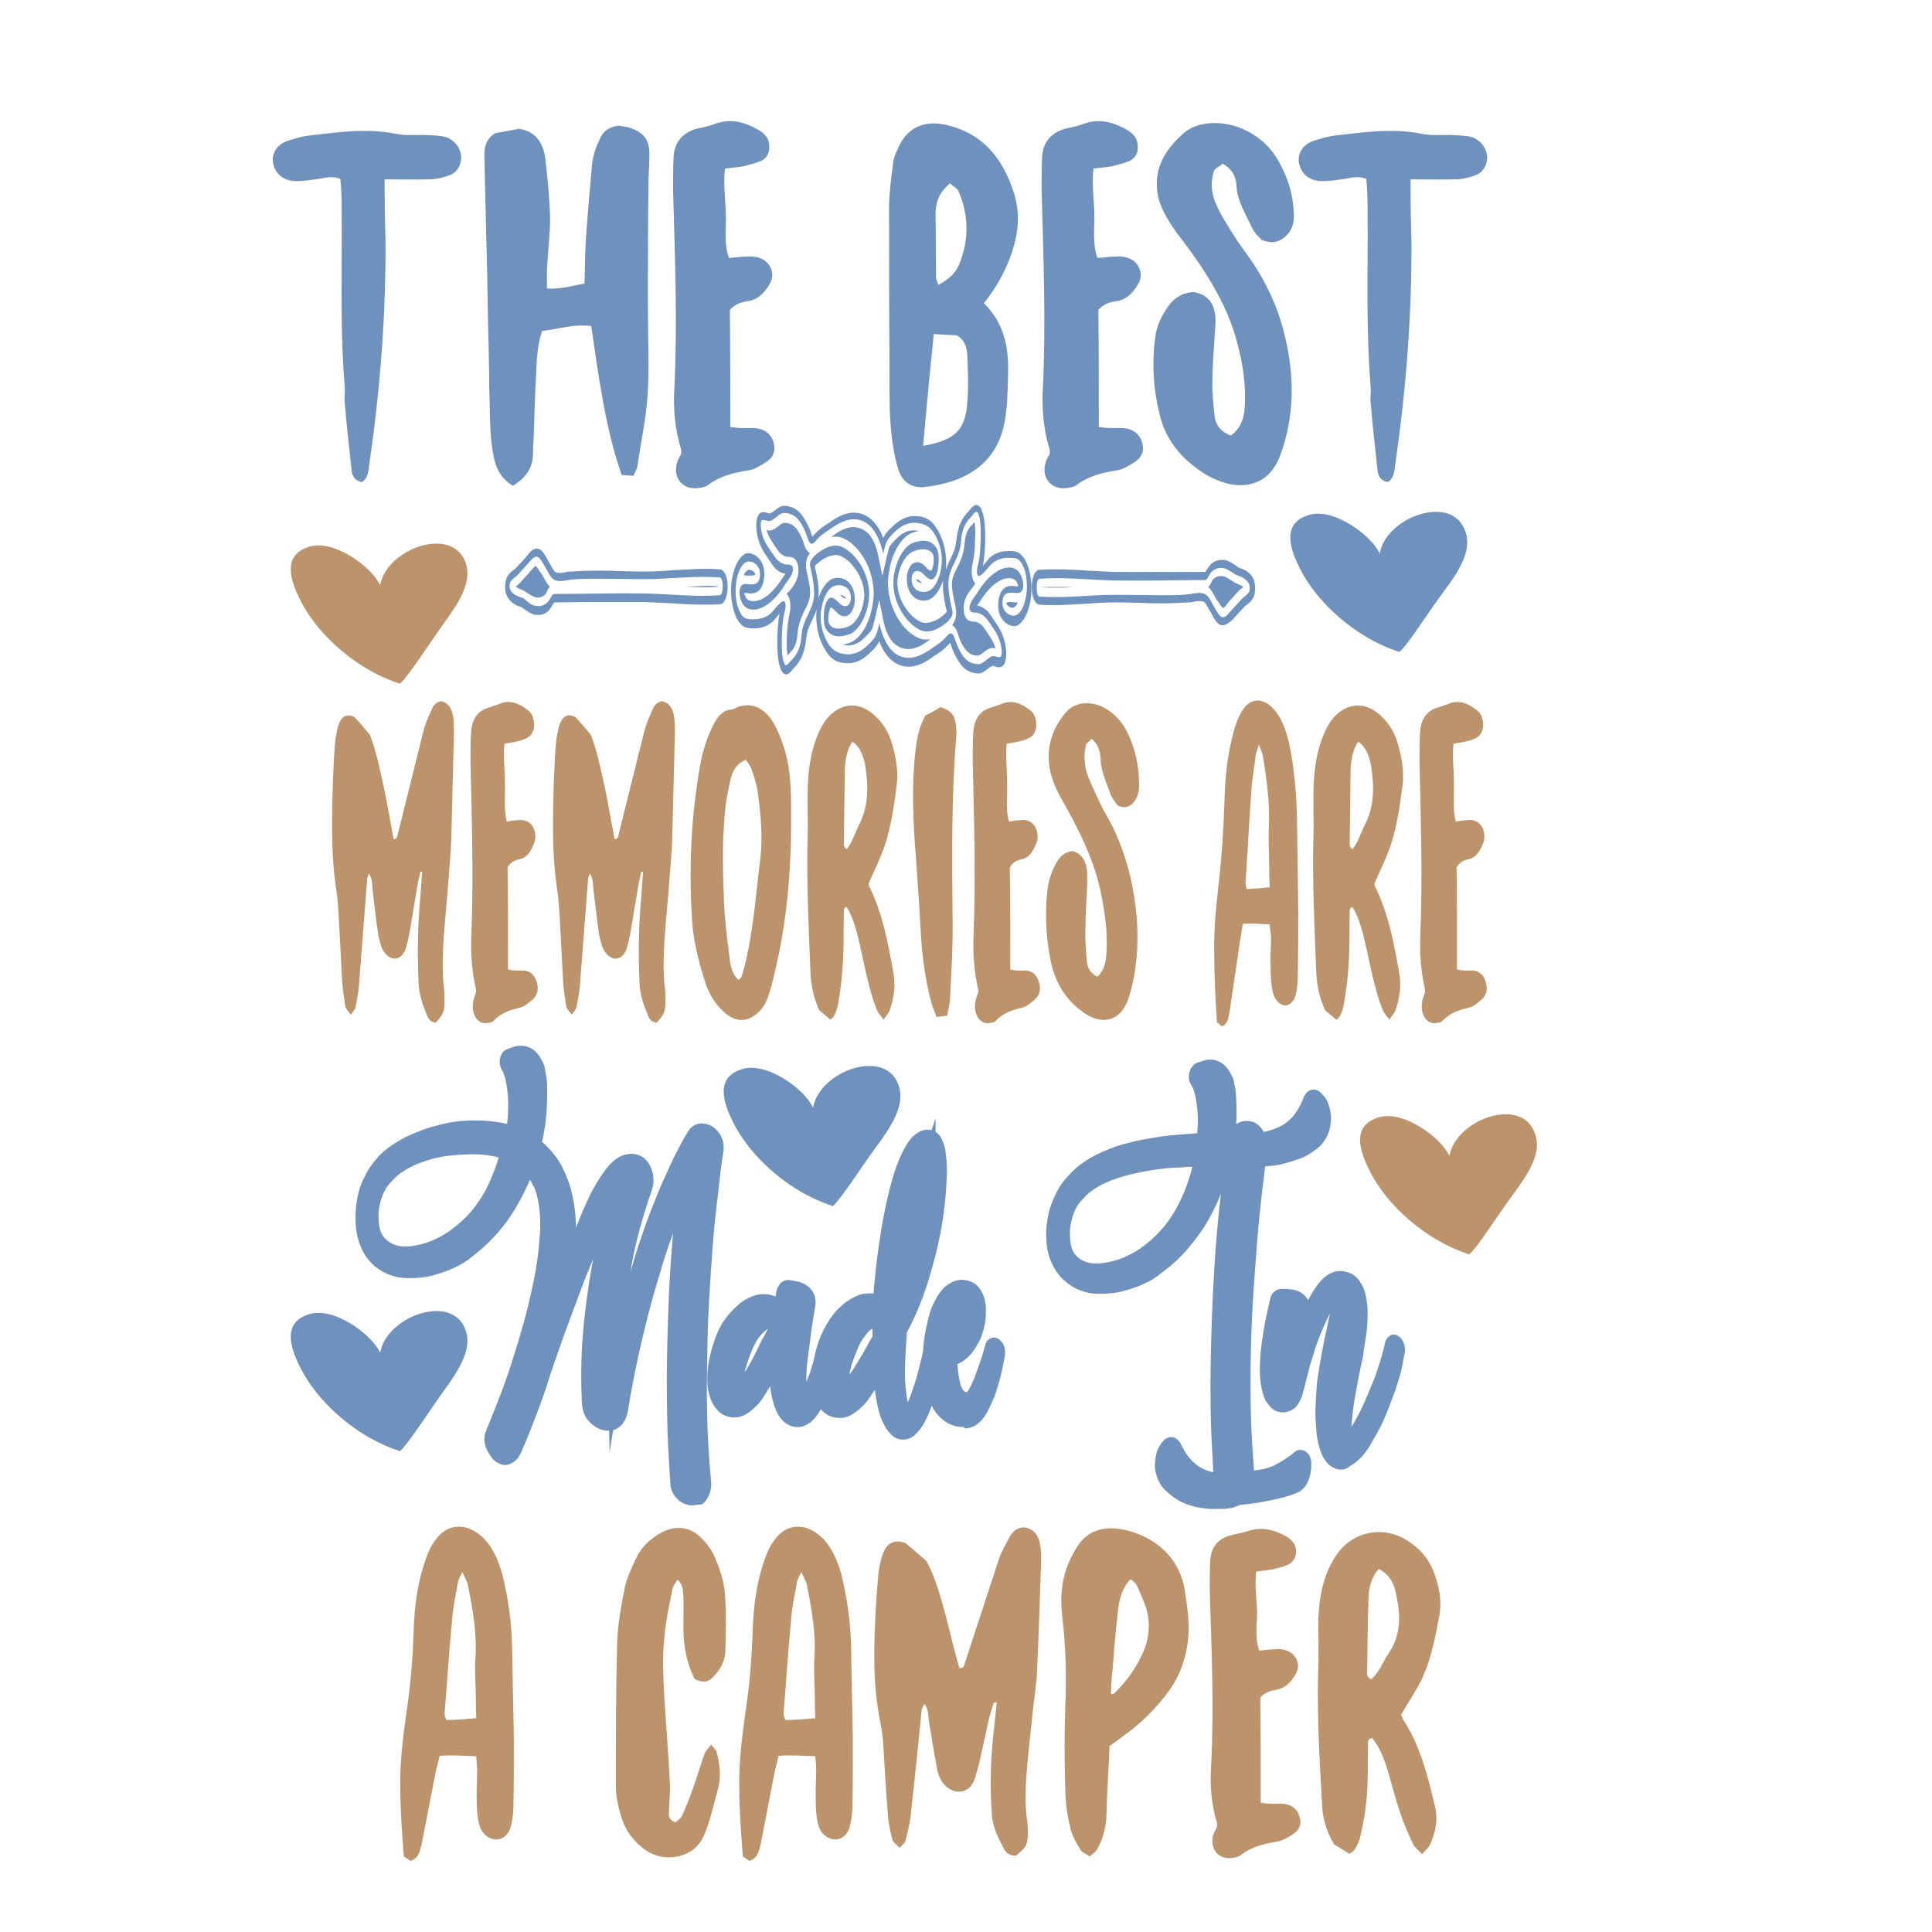
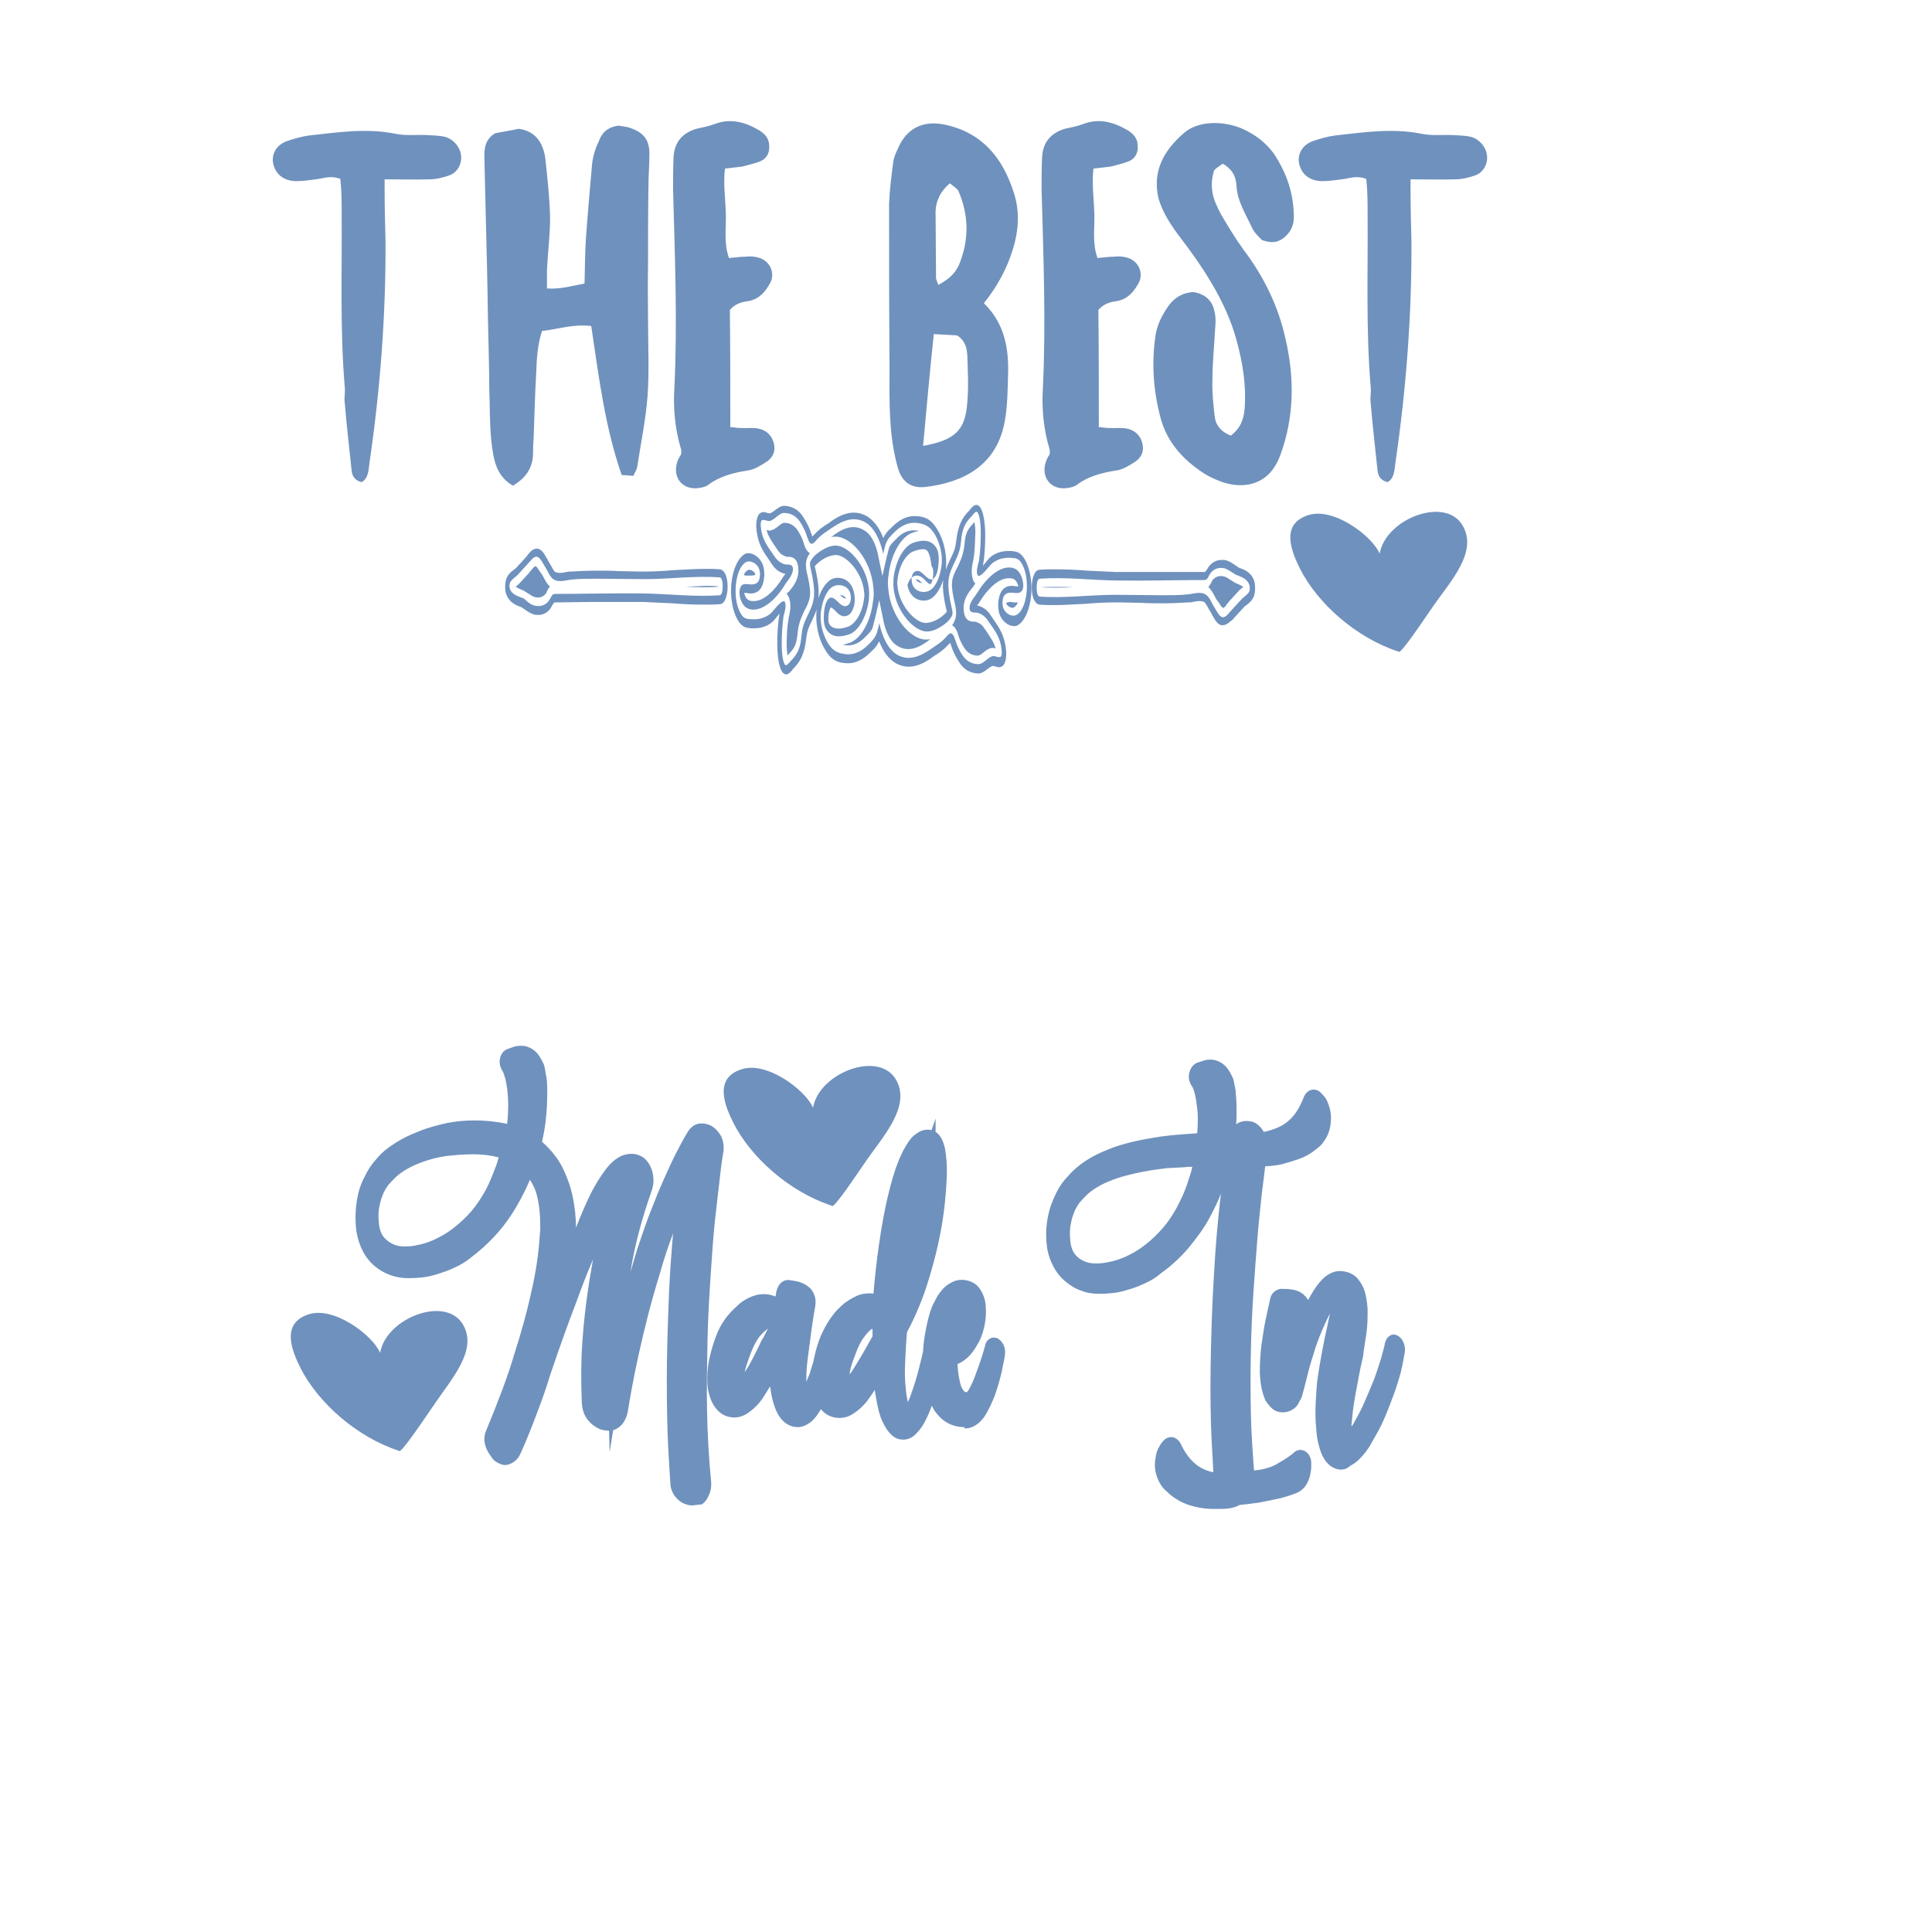
<svg xmlns="http://www.w3.org/2000/svg" version="1.1" id="Layer_1" x="0px" y="0px" viewBox="0 0 432 432" enable-background="new 0 0 432 432" xml:space="preserve">
-   <path fill="#BC936B" d="M106.5,392.7c-3-0.1-5.4-0.3-8.2-0.1c-0.3,1.3-0.6,2.5-0.9,3.7l-3.1,16c-0.4,1.4-0.5,3.1-2.5,3.8  c-0.4-0.3-0.9-0.6-1.5-1c-0.4-5.2-0.8-10.5-0.8-15.7c-0.1-5.4,0.6-10.7,1.3-16c1-6.2,1.5-12.6,1.7-19c0.2-5.1,0.8-10.1,2.4-14.9  c0.6-1.8,1.3-3.7,2.5-5.2c2.8-3.9,7.3-3.9,11-0.1c2,2.2,3.1,5,3.9,7.7c1.3,5.3,2.1,10.8,2.2,16.2c0.1,7,0.3,13.9,0.4,20.9  c0,5,0,9.9-0.1,14.9c0,1.4-0.2,2.9-0.5,4.2c-0.4,1.9-1.7,3.2-3.3,3.2c-1.7,0-3.4-1.3-3.9-3.5c-0.4-1.7-0.5-3.4-0.5-5.2  c-0.1-2.4,0.1-4.8,0.1-7.3C106.6,394.7,106.6,394,106.5,392.7z M106.5,384.2c-0.1-1.8-0.1-3.1-0.1-4.3c0-3.1-0.3-6-0.1-9  c0.4-5.6-0.6-11.1-1.7-16.6c-0.2-0.9-0.7-1.5-1.2-2.8c-0.5,1-0.9,1.6-1,2.3c-0.5,2.8-1.1,5.4-1.3,8.3c-0.7,7.1-1.1,14-1.7,21.1  c0,0.4,0.2,0.8,0.4,1.4C101.9,384.6,103.9,384.4,106.5,384.2z M155.3,375.4c-1.7-3.4-2.5-7.3-2.5-11.4c0-2.3,0.1-4.7,0-7.1  c-0.1-1.2,0-2.5-1.3-3.7c-0.4,0.8-1,1.3-1.1,2c-0.8,3.8-1.6,7.6-1.9,11.5c-0.4,4-0.2,8,0,12c0.4,6.8,1,13.5,1.3,20.4  c0.1,1.9-0.2,3.8-0.2,5.8c-0.1,1-0.2,1.9,1.4,2.6c0.5-0.4,1.1-0.8,1.4-1.3c0.9-1.9,1.7-3.9,2.4-5.9c1-2.8,1.8-5.5,2.8-8.3  c0.3-0.7,0.9-1.1,1.4-1.9c0.6,0.7,1,1.1,1.2,1.5c0.7,2.7,1.1,5.4,0.4,8.2c-1,3.5-1.7,7.1-3.1,10.4c-1.4,3.5-4.6,5.2-8.4,5.1  c-2.1-0.1-3.9-0.9-5.4-2.1c-2.3-1.8-3.9-4.1-4.7-6.7c-0.7-2.3-1.3-4.7-1.3-7c0-10.7,0-21.4,0.3-32.1c0.1-4.1,0.9-8.3,1.7-12.4  c0.5-2.4,1.7-4.8,2.8-7.1c1-1.9,2.5-3.4,4.5-4.7c3.5-2.3,7.3-2.1,10,0.9c1.4,1.4,2.6,3.2,3.2,5c1,2.4,1.7,4.9,1.9,7.3  c0.3,4.1,0.2,8.3,0.1,12.4c0,2.2-0.8,4.1-2.4,5.8C158.7,376,157.4,376.5,155.3,375.4z M182.3,392.7c-3-0.1-5.4-0.3-8.2-0.1  c-0.3,1.3-0.6,2.5-0.9,3.7l-3.1,16c-0.4,1.4-0.5,3.1-2.5,3.8c-0.4-0.3-0.9-0.6-1.5-1c-0.4-5.2-0.8-10.5-0.8-15.7  c-0.1-5.4,0.6-10.7,1.3-16c1-6.2,1.5-12.6,1.7-19c0.2-5.1,0.8-10.1,2.4-14.9c0.6-1.8,1.3-3.7,2.5-5.2c2.8-3.9,7.3-3.9,11-0.1  c2,2.2,3.1,5,3.9,7.7c1.3,5.3,2.1,10.8,2.2,16.2c0.1,7,0.3,13.9,0.4,20.9c0,5,0,9.9-0.1,14.9c0,1.4-0.2,2.9-0.5,4.2  c-0.4,1.9-1.7,3.2-3.3,3.2c-1.7,0-3.4-1.3-3.9-3.5c-0.4-1.7-0.5-3.4-0.5-5.2c-0.1-2.4,0.1-4.8,0.1-7.3  C182.5,394.7,182.4,394,182.3,392.7z M182.3,384.2c-0.1-1.8-0.1-3.1-0.1-4.3c0-3.1-0.3-6-0.1-9c0.4-5.6-0.6-11.1-1.7-16.6  c-0.2-0.9-0.7-1.5-1.2-2.8c-0.5,1-0.9,1.6-1,2.3c-0.5,2.8-1.1,5.4-1.3,8.3c-0.7,7.1-1.1,14-1.7,21.1c0,0.4,0.2,0.8,0.4,1.4  C177.7,384.6,179.7,384.4,182.3,384.2z M222.2,380.7c-0.3,1.1-0.7,2.2-1,3.3l-2.3,10.5c-0.4,1.3-0.7,2.7-1.2,3.9  c-1.5,3.1-5.2,2.9-7.2-0.2c-0.5-0.9-0.9-1.9-1-2.9c-0.7-3.5-1.2-7-1.8-10.5c-0.2-1.2,0-2.5-1-3.8c-0.3,0.6-0.5,0.9-0.6,1.2  c-0.8,8-1.6,16-2.5,24c-0.2,1.8-0.7,3.6-1.1,5.3c-0.1,0.6-0.8,1-1.3,1.7c-0.8-0.8-1.6-1.3-1.7-2c-0.5-1.9-0.9-3.9-1-5.8  c-0.4-5.2-0.7-10.2-1-15.3c-0.1-1.6-0.3-3.1-0.6-4.7c-1.9-9.1-1.5-18-1-27c0.2-2.4,0.3-4.8,0.6-7.2c0.2-1.3,0.5-2.8,1-4  c0.8-2,2.3-3.1,4.9-2.2c1.4,1.1,3,2.5,4.8,4.1c1.9,3.6,3.1,7.8,4.2,11.9c1,4,2,8,3.1,12c1.2,0.1,1.1-0.8,1.3-1.3l7.7-23.5  c0.6-1.6,1.5-3.1,2.4-4.8c0.6-1,1.5-1.8,3.1-1.9c2.3,0.4,3.3,1.9,3.6,4.1c0.2,1.1,0.2,2.3,0.2,3.4c-0.3,8.1-0.5,16.2-0.9,24.3  c-0.1,3-0.6,5.9-0.9,8.8c-0.5,4.6-1,9.2-1.4,13.7c-0.3,3.8-0.5,7.5,0.1,11.5c0.1,1,0.2,2.2,0.1,3.3c-0.1,2-0.5,2.6-2.6,4.3  c-1.1,0.1-2.1-0.4-2.6-1.3c-1.3-2.5-2.6-4.9-2.8-7.6c-0.5-6.7-0.3-13.3,0.5-19.8l0.6-5.7C222.5,380.8,222.4,380.7,222.2,380.7z   M248.1,390.4c-0.2,5.4-0.6,10.5-0.7,15.6c-0.1,2.7-0.8,5.2-2,7.4c-0.4,0.7-1,1-1.7,1.7c-0.9-0.6-1.8-0.9-2.1-1.5  c-1-1.6-1.9-3.2-2.3-5c-0.7-2.9-1.1-5.8-1.1-8.8c-0.2-6.1-0.2-12.2,0-18.2c0.3-6.9,0.1-13.6-0.7-20.4c-0.4-3.6-0.2-7.2,1-10.6  c0.7-1.8,1.5-3.5,2.6-5.1c2.2-3.2,5.4-4.2,9.4-3.6c6.1,1,13.3,5.2,14.5,14.2c0.5,3.3,1,6.7,0.7,10c-0.4,4.5-1.8,8.5-4.4,12.1  c-2.9,3.9-6.3,7.3-10.3,10.1C250,389.1,249.1,389.7,248.1,390.4z M248.4,378.8c0.4,0,0.6,0,0.7-0.1c3-2.9,5.3-6.2,6.9-10.2  c1-2.8,1.2-5.8,0.3-8.9c-0.6-1.7-1.3-3.4-2.1-5.1c-0.3-0.6-0.9-1-1.4-1.4c-1.9,2-2.5,4.4-2.8,6.9c-0.5,4.4-0.9,8.7-1.2,13.1  C248.5,375,248.5,376.9,248.4,378.8z M281.6,369.1c1.1-0.1,2.2-0.3,3.2-0.3c0.9-0.1,1.8-0.1,2.7,0.2c2.3,0.7,3.4,3.1,2.3,5.2  c-0.9,1.6-2.1,3.1-4.2,3.6c-1.4,0.2-2.8,0.6-3.8,1.8c0.1,7.7,0.1,15.5,0.1,23.5c0.6,0,1.2,0.2,2,0.2c1.2,0.1,2.4-0.1,3.5,0.1  c1.6,0.3,2.8,1.2,3.2,2.9c0.5,1.6-0.1,2.9-1.3,3.7c-1.2,0.8-2.5,1.6-3.8,1.8c-2.9,0.5-5.6,1.1-7.9,2.9c-0.5,0.4-1.1,0.6-1.8,0.7  c-3.1,0.6-5.2-1.7-4.6-4.8c0.2-0.8,0.6-1.4,0.9-2c0-0.4,0.1-0.7,0-1c-1.2-4.1-1.6-8.3-1.3-12.5c0.7-13.2,0.1-26.3-0.3-39.6  c0-2.1,0-4.2,0.1-6.3c0.1-3.1,1.6-5.1,4.6-5.9c1.2-0.3,2.6-0.6,3.7-0.9c3.1-1.1,6-0.4,8.8,1.2c1.3,0.8,2.1,1.8,2.1,3.2  c0.1,1.4-0.7,2.6-1.9,3.1c-1,0.5-2.2,0.7-3.3,1c-1.1,0.2-2.3,0.3-3.7,0.5c-0.4,3.1,0.1,6,0.2,9.1  C281.1,363.2,280.5,366.1,281.6,369.1z M301.7,414.5l-3.4-2.1c-1.7-2.9-2.6-5.9-2.7-9.2c-0.6-10.5-1.2-20.9-0.8-31.3  c0.1-3.3-0.1-6.8,0-10.1c0.2-4.9,1.1-9.5,3.7-13.6c3.8-6.1,11.4-7.4,17.1-3.1c2.4,1.7,4.1,3.9,5.1,6.7c1.1,3,1.7,6,1.2,9.1  c-0.9,4.9-1.8,9.7-3.8,14.2c-1.3,2.8-3.1,5.3-4.8,8.3c0,0,0.2,0.6,0.4,1c3.9,6,5.6,12.8,7.2,19.7c0.7,3.1,0,5.8-1.2,8.5  c-0.4,0.7-1,1.1-1.7,2c-0.8-0.9-1.6-1.4-2-2.2c-1-2.1-2-4.4-2.8-6.7c-1.2-3.5-2.1-7.2-3.2-10.8c-0.8-2.3-1.7-4.5-3.2-6.3  c-1.1,0.2-0.9,1.1-0.9,1.6c-0.1,2.7,0,5.3-0.1,8c-0.1,4.4-0.7,8.8-1.8,13.1C303.5,412.5,303.1,413.9,301.7,414.5z M308.3,350.8  c-1.8,2-2.2,4.3-2.3,6.5c-0.2,5.4-0.2,11-0.3,16.4c0,0.7-0.1,1.3,0.9,1.8c1.8-1.5,2.6-3.9,3.9-5.8c2.8-4.1,2.7-8.6,1.7-13.1  C311.8,354.3,310.9,352.2,308.3,350.8z M94,194.9c-0.2,1-0.5,2.1-0.7,3.3l-1.7,10.2c-0.3,1.3-0.5,2.6-0.9,3.8  c-1.1,3-3.9,2.8-5.3-0.2c-0.3-0.8-0.6-1.9-0.8-2.8c-0.5-3.4-0.9-6.8-1.3-10.2c-0.1-1.2,0-2.4-0.8-3.7c-0.2,0.6-0.3,0.8-0.4,1.2  c-0.6,7.8-1.2,15.6-1.8,23.5c-0.1,1.8-0.5,3.5-0.8,5.2c-0.1,0.6-0.6,0.9-1,1.7c-0.6-0.7-1.2-1.3-1.3-2c-0.3-1.9-0.6-3.8-0.7-5.7  c-0.3-5-0.5-10-0.8-14.9c-0.1-1.6-0.2-3.1-0.4-4.6c-1.4-8.8-1.1-17.6-0.8-26.4c0.1-2.3,0.2-4.7,0.4-7c0.1-1.3,0.4-2.7,0.7-3.9  c0.6-2,1.7-3,3.6-2.1c1.1,1.1,2.2,2.4,3.5,4c1.4,3.5,2.2,7.6,3.1,11.6c0.8,3.9,1.5,7.8,2.2,11.7c0.9,0.1,0.8-0.7,1-1.3l5.7-22.9  c0.4-1.6,1.1-3.1,1.8-4.7c0.4-1,1.1-1.8,2.2-1.9c1.7,0.4,2.5,1.9,2.7,4c0.1,1.1,0.1,2.2,0.1,3.4c-0.2,7.9-0.4,15.8-0.6,23.7  c-0.1,2.9-0.4,5.8-0.6,8.6c-0.3,4.5-0.8,8.9-1.1,13.4c-0.2,3.7-0.4,7.4,0.1,11.2c0.1,1,0.1,2.1,0.1,3.3c-0.1,2-0.4,2.5-1.9,4.2  c-0.8,0.1-1.5-0.4-1.9-1.3c-1-2.4-1.9-4.8-2-7.5c-0.3-6.5-0.2-12.9,0.4-19.4l0.4-5.6C94.3,195,94.2,194.9,94,194.9z M113.3,183.7  c0.8-0.1,1.6-0.3,2.4-0.3c0.6-0.1,1.3-0.1,2,0.2c1.7,0.6,2.5,3.1,1.7,5c-0.6,1.6-1.5,3.1-3.1,3.5c-1.1,0.2-2,0.6-2.8,1.8  c0.1,7.5,0.1,15.1,0.1,22.9c0.4,0,0.9,0.2,1.5,0.2c0.9,0.1,1.8-0.1,2.6,0.1c1.2,0.3,2,1.2,2.4,2.8c0.4,1.6-0.1,2.8-1,3.6  c-0.9,0.7-1.8,1.6-2.8,1.8c-2.1,0.5-4.1,1.1-5.8,2.8c-0.3,0.4-0.8,0.6-1.3,0.6c-2.2,0.6-3.9-1.7-3.4-4.7c0.1-0.7,0.4-1.4,0.6-2  c0-0.4,0.1-0.7,0-0.9c-0.9-4-1.2-8.1-1-12.2c0.5-12.9,0.1-25.7-0.2-38.6c0-2,0-4.1,0.1-6.1c0.1-3,1.2-4.9,3.4-5.8  c0.9-0.3,1.9-0.6,2.7-0.9c2.3-1.1,4.4-0.4,6.5,1.2c1,0.7,1.5,1.8,1.5,3.2c0.1,1.4-0.5,2.5-1.4,3c-0.8,0.5-1.6,0.7-2.5,0.9  c-0.8,0.2-1.7,0.3-2.7,0.5c-0.3,3,0.1,5.9,0.1,8.8C113,177.9,112.6,180.7,113.3,183.7z M143.4,194.9c-0.2,1-0.5,2.1-0.7,3.3  l-1.7,10.2c-0.3,1.3-0.5,2.6-0.9,3.8c-1.1,3-3.9,2.8-5.3-0.2c-0.3-0.8-0.6-1.9-0.8-2.8c-0.5-3.4-0.9-6.8-1.3-10.2  c-0.1-1.2,0-2.4-0.8-3.7c-0.2,0.6-0.3,0.8-0.4,1.2c-0.6,7.8-1.2,15.6-1.8,23.5c-0.1,1.8-0.5,3.5-0.8,5.2c-0.1,0.6-0.6,0.9-1,1.7  c-0.6-0.7-1.2-1.3-1.3-2c-0.3-1.9-0.6-3.8-0.7-5.7c-0.3-5-0.5-10-0.8-14.9c-0.1-1.6-0.2-3.1-0.4-4.6c-1.4-8.8-1.1-17.6-0.8-26.4  c0.1-2.3,0.2-4.7,0.4-7c0.1-1.3,0.4-2.7,0.7-3.9c0.6-2,1.7-3,3.6-2.1c1.1,1.1,2.2,2.4,3.5,4c1.4,3.5,2.2,7.6,3.1,11.6  c0.8,3.9,1.5,7.8,2.2,11.7c0.9,0.1,0.8-0.7,1-1.3l5.7-22.9c0.4-1.6,1.1-3.1,1.8-4.7c0.4-1,1.1-1.8,2.2-1.9c1.7,0.4,2.5,1.9,2.7,4  c0.1,1.1,0.1,2.2,0.1,3.4c-0.2,7.9-0.4,15.8-0.6,23.7c-0.1,2.9-0.4,5.8-0.6,8.6c-0.3,4.5-0.8,8.9-1.1,13.4  c-0.2,3.7-0.4,7.4,0.1,11.2c0.1,1,0.1,2.1,0.1,3.3c-0.1,2-0.4,2.5-1.9,4.2c-0.8,0.1-1.5-0.4-1.9-1.3c-1-2.4-1.9-4.8-2-7.5  c-0.3-6.5-0.2-12.9,0.4-19.4l0.4-5.6C143.6,195,143.5,194.9,143.4,194.9z M154.7,204.9c-0.7-11.5-0.1-22.6,1.8-33.5  c0.6-3.4,1.6-6.6,3.1-9.5c0.9-1.7,2-3.1,3.8-3.2c0.6-0.1,1.1-0.4,1.5-0.6c3.5-1.2,6.5,0.3,8.7,4.7c1.6,3.4,2.7,7.1,3,10.9  c0.3,2.8,0.3,5.5,0.3,8.2c0.1,12.7-1,24.9-3.9,36.5c-0.3,1.4-0.7,2.9-1.2,4.3c-0.6,1.8-1.5,3.2-2.9,4.2c-2.3,1.8-4.7,1.5-7.1-0.7  c-1.8-1.6-3.1-3.7-4-6.2C156.2,215,154.9,210.1,154.7,204.9z M165.1,219.1c0.4-0.3,0.6-0.4,0.7-0.7c0.2-0.6,0.4-1.3,0.6-2  c2-7.8,2.6-16.2,3.6-24.4c0.6-4.9,0.1-10.1-0.6-15.1c-0.3-1.7-0.8-3.4-1.4-5c-0.2-0.7-0.8-1.3-1.2-2c-1.9,0.7-2.9,2.2-3.4,4.2  c-0.4,1.6-0.7,3.3-1,4.9c-1,7.5-0.8,15.3-0.5,23.1c0.2,3.6,0.6,7.3,1.1,10.9C163.2,215.1,163.4,217.5,165.1,219.1z M185.7,228  l-2.5-2.1c-1.3-2.8-1.9-5.8-2-8.9c-0.4-10.2-0.9-20.4-0.6-30.5c0.1-3.3-0.1-6.6,0-9.9c0.1-4.8,0.8-9.3,2.7-13.3  c2.8-6,8.4-7.3,12.6-3c1.8,1.7,3,3.8,3.7,6.5c0.8,2.9,1.3,5.9,0.9,8.8c-0.6,4.8-1.3,9.5-2.8,13.9c-1,2.7-2.2,5.2-3.5,8.1  c0,0,0.1,0.6,0.3,0.9c2.9,5.9,4.1,12.5,5.3,19.2c0.5,3,0,5.7-0.9,8.3c-0.3,0.7-0.8,1.1-1.3,2c-0.6-0.8-1.2-1.4-1.5-2.1  c-0.8-2-1.5-4.3-2-6.5c-0.9-3.4-1.5-7-2.4-10.5c-0.6-2.2-1.3-4.4-2.4-6.1c-0.8,0.2-0.6,1-0.6,1.6c-0.1,2.6,0,5.2-0.1,7.8  c-0.1,4.3-0.5,8.6-1.3,12.8C187,226,186.7,227.3,185.7,228z M190.6,165.8c-1.3,2-1.6,4.2-1.7,6.3c-0.1,5.3-0.1,10.7-0.2,16  c0,0.7-0.1,1.3,0.6,1.8c1.3-1.5,1.9-3.8,2.9-5.7c2-4,2-8.4,1.3-12.8C193.1,169.2,192.5,167.2,190.6,165.8z M206.9,160  c1.3-0.6,2.4-1.3,3.4-1.9c2.6,0.9,3.3,1.9,3.5,4.7c0.1,0.7,0.1,1.5,0,2.2c-1.1,13.5-0.9,27-0.8,40.5c0.1,6.1-0.3,12.3-0.6,18.3  c-0.1,1-0.4,2-0.6,3.3l-2.4,0.3c-0.4-1.2-0.9-2.2-1.2-3.4c-1.3-4.9-2-10.1-2.3-15.3c-0.3-5.7-0.7-11.4-1.1-17  c-0.6-7.6-1-15.3-0.2-22.9C204.9,165.9,205.3,162.9,206.9,160z M225.6,183.7c0.8-0.1,1.6-0.3,2.4-0.3c0.6-0.1,1.3-0.1,2,0.2  c1.7,0.6,2.5,3.1,1.7,5c-0.6,1.6-1.5,3.1-3.1,3.5c-1.1,0.2-2,0.6-2.8,1.8c0.1,7.5,0.1,15.1,0.1,22.9c0.4,0,0.9,0.2,1.5,0.2  c0.9,0.1,1.8-0.1,2.6,0.1c1.2,0.3,2,1.2,2.4,2.8c0.4,1.6-0.1,2.8-1,3.6c-0.9,0.7-1.8,1.6-2.8,1.8c-2.1,0.5-4.1,1.1-5.8,2.8  c-0.3,0.4-0.8,0.6-1.3,0.6c-2.2,0.6-3.9-1.7-3.4-4.7c0.1-0.7,0.4-1.4,0.6-2c0-0.4,0.1-0.7,0-0.9c-0.9-4-1.2-8.1-1-12.2  c0.5-12.9,0.1-25.7-0.2-38.6c0-2,0-4.1,0.1-6.1c0.1-3,1.2-4.9,3.4-5.8c0.9-0.3,1.9-0.6,2.7-0.9c2.3-1.1,4.4-0.4,6.5,1.2  c1,0.7,1.5,1.8,1.5,3.2c0.1,1.4-0.5,2.5-1.4,3c-0.8,0.5-1.6,0.7-2.5,0.9c-0.8,0.2-1.7,0.3-2.7,0.5c-0.3,3,0.1,5.9,0.1,8.8  C225.3,177.9,224.8,180.7,225.6,183.7z M249.9,180.1c-0.4-0.6-1.1-1.4-1.5-2.3c-0.9-2.6-2.2-5.2-2.3-8c-0.1-1.6-0.4-3.3-2-4.6  c-0.5,0.6-1.2,0.9-1.3,1.5c-0.3,1.3-0.4,2.7-0.2,4c0.1,1.5,0.7,3,1.3,4.4c1.1,2.3,2.1,4.8,3.4,7c3.1,5.4,5.1,11.3,6.1,17.2  c1.4,7.7,1.3,15.5-0.7,22.8c-0.3,1-0.6,2-1.2,3c-1.7,3-4.8,3.8-8.1,2c-1.2-0.7-2.3-1.5-3.3-2.5c-2.7-2.6-4.3-5.8-5.1-9.4  c-1.1-5.4-1.4-10.7-0.8-16c0.2-2.2,0.9-4.2,1.9-6.1c0.8-1.5,1.9-2.6,3.7-2.8c2,0.5,2.9,2.1,3.2,3.9c0.2,1.1,0.1,2.2,0.1,3.4  c-0.1,3.4-0.4,6.6-0.4,10c-0.1,2.3,0.1,4.8,0.3,7.1c0.1,1.5,0.7,2.9,2.4,3.7c1.5-1.4,1.9-3.3,2-5.2c0.3-4.5-0.3-8.9-1.2-13.4  c-1.5-7.4-4.9-14.2-8.7-20.9c-1.3-2.2-2.3-4.6-2.8-7.1c-0.8-5.2,0.8-9.3,3.9-12.8c2-2.1,5.5-2.3,8.4-0.7c2.1,1.2,3.7,2.9,4.8,4.9  c2,3.9,2.9,7.9,2.9,12.1c0.1,1.5-0.3,3-1.2,4.1C252.6,180.4,251.6,180.9,249.9,180.1z M283.9,206.7c-2.2-0.1-4-0.3-6-0.1  c-0.2,1.3-0.4,2.4-0.6,3.6l-2.3,15.6c-0.3,1.4-0.3,3.1-1.8,3.7c-0.3-0.3-0.6-0.6-1.1-0.9c-0.3-5.1-0.6-10.2-0.6-15.4  c-0.1-5.3,0.4-10.4,1-15.6c0.7-6.1,1.1-12.3,1.3-18.5c0.1-4.9,0.6-9.9,1.8-14.5c0.4-1.8,1-3.6,1.8-5.1c2-3.8,5.4-3.8,8.1-0.1  c1.5,2.1,2.3,4.8,2.9,7.5c1,5.2,1.5,10.5,1.6,15.8c0.1,6.8,0.2,13.6,0.3,20.4c0,4.8,0,9.7-0.1,14.5c0,1.4-0.1,2.8-0.3,4.1  c-0.3,1.9-1.3,3.1-2.5,3.1c-1.3,0-2.5-1.3-2.9-3.4c-0.3-1.7-0.4-3.4-0.4-5c-0.1-2.3,0.1-4.7,0.1-7.1  C284.1,208.6,284,208,283.9,206.7z M283.9,198.4c-0.1-1.8-0.1-3-0.1-4.2c0-3-0.2-5.9-0.1-8.8c0.3-5.5-0.4-10.8-1.3-16.2  c-0.1-0.8-0.5-1.5-0.9-2.7c-0.3,1-0.6,1.6-0.7,2.2c-0.3,2.7-0.8,5.3-1,8.1c-0.5,6.9-0.8,13.7-1.3,20.6c0,0.4,0.1,0.7,0.3,1.4  C280.6,198.7,282,198.6,283.9,198.4z M298.8,228l-2.5-2.1c-1.3-2.8-1.9-5.8-2-8.9c-0.4-10.2-0.9-20.4-0.6-30.5  c0.1-3.3-0.1-6.6,0-9.9c0.1-4.8,0.8-9.3,2.7-13.3c2.8-6,8.4-7.3,12.6-3c1.8,1.7,3,3.8,3.7,6.5c0.8,2.9,1.3,5.9,0.9,8.8  c-0.6,4.8-1.3,9.5-2.8,13.9c-1,2.7-2.2,5.2-3.5,8.1c0,0,0.1,0.6,0.3,0.9c2.9,5.9,4.1,12.5,5.3,19.2c0.5,3,0,5.7-0.9,8.3  c-0.3,0.7-0.8,1.1-1.3,2c-0.6-0.8-1.2-1.4-1.5-2.1c-0.8-2-1.5-4.3-2-6.5c-0.9-3.4-1.5-7-2.4-10.5c-0.6-2.2-1.3-4.4-2.4-6.1  c-0.8,0.2-0.6,1-0.6,1.6c-0.1,2.6,0,5.2-0.1,7.8c-0.1,4.3-0.5,8.6-1.3,12.8C300.1,226,299.9,227.3,298.8,228z M303.7,165.8  c-1.3,2-1.6,4.2-1.7,6.3c-0.1,5.3-0.1,10.7-0.2,16c0,0.7-0.1,1.3,0.6,1.8c1.3-1.5,1.9-3.8,2.9-5.7c2-4,2-8.4,1.3-12.8  C306.2,169.2,305.6,167.2,303.7,165.8z M325.5,183.7c0.8-0.1,1.6-0.3,2.4-0.3c0.6-0.1,1.3-0.1,2,0.2c1.7,0.6,2.5,3.1,1.7,5  c-0.6,1.6-1.5,3.1-3.1,3.5c-1.1,0.2-2,0.6-2.8,1.8c0.1,7.5,0.1,15.1,0.1,22.9c0.4,0,0.9,0.2,1.5,0.2c0.9,0.1,1.8-0.1,2.6,0.1  c1.2,0.3,2,1.2,2.4,2.8c0.4,1.6-0.1,2.8-1,3.6c-0.9,0.7-1.8,1.6-2.8,1.8c-2.1,0.5-4.1,1.1-5.8,2.8c-0.3,0.4-0.8,0.6-1.3,0.6  c-2.2,0.6-3.9-1.7-3.4-4.7c0.1-0.7,0.4-1.4,0.6-2c0-0.4,0.1-0.7,0-0.9c-0.9-4-1.2-8.1-1-12.2c0.5-12.9,0.1-25.7-0.2-38.6  c0-2,0-4.1,0.1-6.1c0.1-3,1.2-4.9,3.4-5.8c0.9-0.3,1.9-0.6,2.7-0.9c2.3-1.1,4.4-0.4,6.5,1.2c1,0.7,1.5,1.8,1.5,3.2  c0.1,1.4-0.5,2.5-1.4,3c-0.8,0.5-1.6,0.7-2.5,0.9c-0.8,0.2-1.7,0.3-2.7,0.5c-0.3,3,0.1,5.9,0.1,8.8  C325.2,177.9,324.8,180.7,325.5,183.7z M342.7,252.3c-3.8-6.8-17.3-1.6-18.6,6.2c-1.7-4-10.4-10.5-16-8.6c-6.3,2-3.7,8.2-1.8,12  c3.9,7.7,12.5,15.4,22,18.5c0.3,1,5.9-7.5,8-10.5C340.1,264.4,346,258.1,342.7,252.3z M103.6,124.7c-3.8-6.8-17.3-1.6-18.6,6.2  c-1.7-4-10.4-10.5-16-8.6c-6.3,2-3.7,8.2-1.8,12c3.9,7.7,12.5,15.4,22,18.5c0.3,1,5.9-7.5,8-10.5  C100.9,136.8,106.8,130.4,103.6,124.7z" />
-   <path fill="#6F91BD" d="M80.9,107.8c-1.8-0.4-2.2-1.6-2.3-2.8c-0.5-4.9-1.1-9.8-1.5-14.8c-0.2-1.2,0.1-2.3,0-3.5  c-1.1-13-0.6-25.8-0.7-38.6c0-2.7,0-5.4-0.3-8.1c-1.8-0.7-3.3-0.3-4.8,0c-1.6,0.2-3.3,0.5-5,0.5c-2.7,0-4.5-1.4-5.1-3.5  c-0.7-2.2,0.4-4.6,3.1-5.5c1.5-0.5,3.2-1,4.8-1.2c6.4-0.7,12.7-1.7,19.3-0.4c2.3,0.5,4.8,0.2,7.1,0.3c1.4,0.1,2.8,0.1,4,0.4  c1.9,0.5,3.4,2.3,3.6,4.2c0.2,1.7-0.7,3.7-2.6,4.4c-1.4,0.5-3,0.9-4.5,0.9c-3.2,0.1-6.4,0-10,0v2.4c0,3.7,0.1,7.6,0.2,11.3  c0.1,16.7-1.2,33.4-3.6,49.8C82.4,105.1,82.4,106.9,80.9,107.8z M138.3,28.1c0.6,0.1,1.5,0.2,2.3,0.4c3.4,1.1,4.7,2.8,4.6,6.2  c0,2.2-0.2,4.5-0.2,6.7c-0.1,6-0.1,11.9-0.1,18c-0.1,4,0,8.1,0,12.1c0,5.6,0.3,11.4-0.1,17c-0.4,5.3-1.5,10.5-2.3,15.8  c-0.1,0.7-0.5,1.3-0.9,2.1c-0.9-0.1-1.5-0.1-2.6-0.2c-3.8-11-5.1-22-6.8-33.3c-4-0.5-7.3,0.7-11,1.1c-1,3-1.2,6.2-1.3,9.3  c-0.3,5-0.4,10.1-0.6,15.2c-0.1,0.9-0.1,1.8-0.1,2.7c0,3.5-1.7,5.7-4.5,7.4c-2.9-1.7-3.9-4.2-4.4-6.9c-0.9-4.9-0.7-9.7-0.9-14.5  c0-5.4-0.2-10.7-0.3-16.2c-0.1-7.9-0.3-15.6-0.5-23.4l-0.3-12.7c0-2,0.3-3.8,2.4-5.1c1.5-0.3,3.4-0.6,5.3-1c3.7,0.5,5.4,3.1,5.9,6.4  c0.5,4.5,1,9,1.1,13.5c0,3.8-0.5,7.7-0.7,11.6v4.2c3.2,0.2,5.6-0.6,8.4-1.1c0.1-3.4,0.1-6.7,0.3-9.9c0.4-5.6,0.9-11.3,1.4-16.9  c0.2-1.7,0.7-3.4,1.5-5C134.5,29.8,135.8,28.4,138.3,28.1z M163,57.7c1.3-0.1,2.5-0.3,3.6-0.3c1-0.1,2-0.1,3,0.2  c2.6,0.7,3.8,3.5,2.6,5.7c-1,1.8-2.3,3.5-4.7,4c-1.6,0.2-3.1,0.6-4.3,2c0.1,8.6,0.1,17.2,0.1,26.2c0.6,0,1.4,0.2,2.2,0.2  c1.4,0.1,2.7-0.1,3.9,0.1c1.8,0.3,3.1,1.4,3.6,3.2c0.5,1.8-0.1,3.2-1.5,4.2c-1.4,0.9-2.8,1.8-4.3,2c-3.2,0.5-6.3,1.3-8.8,3.2  c-0.5,0.4-1.3,0.6-2,0.7c-3.4,0.6-5.9-1.9-5.1-5.3c0.2-0.9,0.6-1.6,1-2.2c0-0.4,0.1-0.7,0-1.1c-1.4-4.6-1.8-9.3-1.5-13.9  c0.7-14.7,0.1-29.4-0.3-44.2c0-2.3,0-4.7,0.1-7c0.1-3.4,1.8-5.6,5.1-6.6c1.4-0.3,2.9-0.6,4.2-1.1c3.5-1.3,6.7-0.4,9.8,1.4  c1.5,0.9,2.3,2,2.3,3.6c0.1,1.6-0.7,2.9-2.1,3.4c-1.2,0.5-2.4,0.7-3.7,1.1c-1.3,0.2-2.6,0.3-4.1,0.5c-0.4,3.4,0.1,6.7,0.2,10.1  C162.4,51.2,161.8,54.3,163,57.7z M220,67.8c4.7,4.6,5.6,10.2,5.4,16.1c-0.1,3.3-0.1,6.8-0.7,10.1c-1.7,10-9.2,13.9-17.9,14.9  c-3.2,0.3-5.2-1.2-6.1-4.5c-0.9-3.3-1.4-6.7-1.6-10.1c-0.3-4.3-0.2-8.6-0.2-12.9c-0.1-11.9-0.1-23.7-0.1-35.7  c0.1-3.1,0.5-6.1,0.9-9.2c0.1-1.1,0.5-2.1,1-3.1c1.9-4.7,5.7-6.6,10.7-5.5c8.2,1.8,12.7,7.3,15.2,14.9c1.5,4.4,1.2,8.8-0.2,13.2  C225.1,60.1,223.1,63.9,220,67.8z M206.4,99.7c7.2-1.3,9.5-3.5,9.9-9.9c0.3-3.4,0.1-6.8,0-10.2c-0.1-1.7-0.4-3.4-2.3-4.6l-5.2-0.3  C207.9,83.1,207.2,91.2,206.4,99.7z M209.8,63.7c2.1-1.1,3.7-2.4,4.6-4.4c2.3-5.5,2.3-11.1-0.1-16.6c-0.3-0.6-1.2-1.1-1.9-1.7  c-2.3,1.9-3.3,4.3-3.2,7c0,4.7,0.1,9.5,0.1,14.3L209.8,63.7z M245.4,57.7c1.3-0.1,2.5-0.3,3.6-0.3c1-0.1,2-0.1,3,0.2  c2.6,0.7,3.8,3.5,2.6,5.7c-1,1.8-2.3,3.5-4.7,4c-1.6,0.2-3.1,0.6-4.3,2c0.1,8.6,0.1,17.2,0.1,26.2c0.6,0,1.4,0.2,2.2,0.2  c1.4,0.1,2.7-0.1,3.9,0.1c1.8,0.3,3.1,1.4,3.6,3.2c0.5,1.8-0.1,3.2-1.5,4.2c-1.4,0.9-2.8,1.8-4.3,2c-3.2,0.5-6.3,1.3-8.8,3.2  c-0.5,0.4-1.3,0.6-2,0.7c-3.4,0.6-5.9-1.9-5.1-5.3c0.2-0.9,0.6-1.6,1-2.2c0-0.4,0.1-0.7,0-1.1c-1.4-4.6-1.8-9.3-1.5-13.9  c0.7-14.7,0.1-29.4-0.3-44.2c0-2.3,0-4.7,0.1-7c0.1-3.4,1.8-5.6,5.1-6.6c1.4-0.3,2.9-0.6,4.2-1.1c3.5-1.3,6.7-0.4,9.8,1.4  c1.5,0.9,2.3,2,2.3,3.6c0.1,1.6-0.7,2.9-2.1,3.4c-1.2,0.5-2.4,0.7-3.7,1.1c-1.3,0.2-2.6,0.3-4.1,0.5c-0.4,3.4,0.1,6.7,0.2,10.1  C244.8,51.2,244.2,54.3,245.4,57.7z M282.2,53.7c-0.6-0.6-1.7-1.6-2.2-2.7c-1.4-3-3.3-6-3.5-9.2c-0.1-1.8-0.5-3.7-3.1-5.2  c-0.7,0.6-1.8,1.1-2,1.7c-0.4,1.5-0.6,3.1-0.3,4.6c0.2,1.7,1.1,3.4,1.9,5c1.6,2.7,3.2,5.4,5.1,8c4.7,6.2,7.8,12.9,9.3,19.7  c2.1,8.8,2,17.7-1.1,26.1c-0.4,1.2-1,2.3-1.8,3.4c-2.6,3.4-7.2,4.4-12.2,2.3c-1.8-0.7-3.5-1.7-5-2.9c-4-3-6.5-6.6-7.7-10.7  c-1.7-6.2-2.1-12.2-1.3-18.3c0.3-2.6,1.4-4.8,2.9-7c1.2-1.7,2.9-3,5.6-3.2c3.1,0.5,4.4,2.3,4.8,4.5c0.3,1.3,0.2,2.6,0.1,3.8  c-0.2,3.8-0.6,7.6-0.6,11.4c-0.1,2.7,0.2,5.4,0.5,8.1c0.2,1.7,1.1,3.3,3.6,4.3c2.2-1.6,2.9-3.7,3.1-6c0.4-5.1-0.4-10.2-1.8-15.3  c-2.3-8.5-7.4-16.3-13.2-23.8c-1.9-2.6-3.5-5.2-4.3-8.1c-1.3-6,1.2-10.6,5.9-14.6c3-2.5,8.3-2.7,12.7-0.9c3.2,1.4,5.5,3.3,7.2,5.6  c3,4.5,4.4,9,4.5,13.8c0.1,1.7-0.4,3.4-1.8,4.7C286.2,54,284.8,54.6,282.2,53.7z M310.3,107.8c-1.8-0.4-2.2-1.6-2.3-2.8  c-0.5-4.9-1.1-9.8-1.5-14.8c-0.2-1.2,0.1-2.3,0-3.5c-1.1-13-0.6-25.8-0.7-38.6c0-2.7,0-5.4-0.3-8.1c-1.8-0.7-3.3-0.3-4.8,0  c-1.6,0.2-3.3,0.5-5,0.5c-2.7,0-4.5-1.4-5.1-3.5c-0.7-2.2,0.4-4.6,3.1-5.5c1.5-0.5,3.2-1,4.8-1.2c6.4-0.7,12.7-1.7,19.3-0.4  c2.3,0.5,4.8,0.2,7.1,0.3c1.4,0.1,2.8,0.1,4,0.4c1.9,0.5,3.4,2.3,3.6,4.2c0.2,1.7-0.7,3.7-2.6,4.4c-1.4,0.5-3,0.9-4.5,0.9  c-3.2,0.1-6.4,0-10,0v2.4c0,3.7,0.1,7.6,0.2,11.3c0.1,16.7-1.2,33.4-3.6,49.8C311.8,105.1,311.8,106.9,310.3,107.8z M93.8,254.4  c1.9-0.8,3.9-1.4,6.1-1.8c1.9-0.4,4.1-0.5,6.6-0.5c2.5,0,5.1,0.4,7.9,1.2c0.2-1.7,0.4-3.4,0.4-4.9c0.1-1.6,0-3-0.1-4.4  c-0.1-1.3-0.3-2.5-0.6-3.5c-0.3-1-0.6-1.8-1-2.4c-0.2-0.4-0.3-0.8-0.2-1.3c0.1-0.4,0.3-0.7,0.6-0.9c0.5-0.2,1-0.4,1.5-0.5  c0.6-0.2,1.1-0.2,1.6-0.1c0.5,0.1,1,0.4,1.5,0.8c0.5,0.4,0.9,1,1.3,1.9c0.1,0.3,0.3,0.8,0.4,1.4c0.1,0.6,0.2,1.1,0.3,1.6  c0.1,1.2,0.2,3.1,0.1,5.8c-0.1,2.6-0.5,5.7-1.3,9c1.3,0.9,2.4,2.1,3.5,3.5c1.1,1.4,1.9,3,2.6,5c0.7,1.9,1.2,4.2,1.5,6.7  c0.3,2.5,0.3,5.4,0,8.5c0,0.5,0,1-0.1,1.6c-0.1,0.6-0.1,1.2-0.2,2c-0.1,0.8-0.2,1.6-0.3,2.6c1.1-3.3,2.3-6.5,3.4-9.5  c1.1-3,2.3-5.7,3.5-8.1c1.2-2.4,2.3-4.3,3.5-5.8c1.2-1.5,2.3-2.4,3.4-2.7c0.6-0.2,1.2-0.2,1.9-0.1c0.5,0.1,0.9,0.3,1.3,0.7  c0.4,0.4,0.7,0.8,0.9,1.4c0.2,0.5,0.4,1.1,0.4,1.8c0,0.6-0.1,1.3-0.3,1.9c-2,5.9-3.5,11.4-4.5,16.5c-0.9,5.1-1.6,9.6-2,13.5  c-0.4,4.5-0.6,8.7-0.4,12.5c0.9-5.5,1.9-10.6,3-15.4s2.4-9.1,3.6-13c1.3-3.9,2.5-7.4,3.7-10.4c1.2-3.1,2.3-5.7,3.4-7.8  c1-2.1,1.9-3.8,2.6-5.1c0.7-1.2,1.1-2,1.3-2.3c0.4-0.7,0.9-1.2,1.5-1.3c0.5-0.1,1-0.1,1.6,0.2c0.6,0.2,1.1,0.7,1.6,1.4  c0.5,0.7,0.7,1.5,0.6,2.3c-0.2,1.2-0.4,3.1-0.8,5.8c-0.3,2.7-0.7,5.9-1.1,9.7c-0.4,3.8-0.7,8-1,12.7c-0.3,4.7-0.6,9.6-0.7,14.7  c-0.1,5.1-0.2,10.4-0.1,15.7c0.1,5.4,0.4,10.7,0.9,15.9c0.1,0.7,0,1.4-0.3,2.1c-0.2,0.6-0.6,1.2-1.1,1.5c-0.5,0.4-1.1,0.6-1.8,0.4  c-0.7-0.1-1.3-0.5-1.8-1c-0.3-0.3-0.5-0.6-0.7-0.9c-0.2-0.4-0.3-0.8-0.3-1.2c-0.1-1.6-0.3-4.3-0.5-8.2c-0.2-3.9-0.3-8.8-0.3-14.6  c0-5.8,0.2-12.3,0.5-19.7c0.3-7.3,1-15.2,1.9-23.5c-1.4,2.8-2.7,5.8-3.9,8.9c-1.2,3.2-2.3,6.4-3.2,9.6c-1,3.2-1.9,6.4-2.7,9.6  c-0.8,3.1-1.5,6.1-2.1,8.8c-0.6,2.7-1.1,5.2-1.5,7.4c-0.4,2.2-0.7,4-0.9,5.3c-0.1,0.9-0.5,1.6-1,2.1c-0.5,0.5-1.1,0.8-1.7,0.8  c-0.8,0-1.5-0.1-2-0.4c-0.5-0.3-1-0.6-1.3-1c-0.7-0.7-1.1-1.7-1.2-3c-0.2-4.5-0.2-8.9,0.1-13.3c0.3-4.4,0.8-8.5,1.4-12.4  c0.6-3.9,1.3-7.5,2-10.8c0.7-3.3,1.5-6.2,2.1-8.7c-0.6,0.9-1.4,2.3-2.3,4.1c-0.9,1.8-2,4.2-3.3,7.3c-1.3,3-2.8,6.8-4.5,11.2  c-1.7,4.4-3.6,9.7-5.7,15.9c-0.8,2.7-1.8,5.5-2.8,8.4c-1.1,2.9-2.3,5.9-3.6,9c-0.3,0.6-0.6,1-1,1.3c-0.4,0.3-0.9,0.4-1.3,0.3  c-0.6-0.2-1-0.5-1.4-0.9c-0.4-0.4-0.7-1-1-1.6c-0.2-0.4-0.3-0.9-0.4-1.4s0.1-0.9,0.3-1.4c2.7-6.4,4.8-12.2,6.4-17.3  c1.6-5.1,2.8-9.5,3.6-13.2c1-4.3,1.6-8,1.9-11.4c0.1-1.2,0.2-2.5,0.3-3.9c0-1.1,0-2.4-0.1-3.8c-0.1-1.4-0.3-2.8-0.7-4.2  c-0.6-2.5-1.8-4.7-3.6-6.5c-1.2,3.4-2.8,6.7-5,10.1c-2.2,3.4-5,6.4-8.6,9c-1.1,0.8-2.2,1.6-3.6,2.2c-1.1,0.6-2.5,1.1-4.1,1.5  c-1.6,0.4-3.4,0.7-5.5,0.7c-2.4,0-4.6-0.8-6.5-2.3c-1.9-1.5-3.1-3.8-3.6-6.7c-0.4-2.8-0.2-5.5,0.5-8c0.3-1.1,0.7-2.2,1.3-3.4  c0.6-1.2,1.4-2.3,2.3-3.4c1-1.1,2.1-2.1,3.6-3.1C90.2,256,91.8,255.2,93.8,254.4z M113.6,257.5c-2.7-0.8-5.3-1.2-7.7-1.2  s-4.6,0.2-6.4,0.5c-2.1,0.4-4.1,0.9-5.9,1.6c-2.3,0.8-4.2,2-5.9,3.4c-0.7,0.6-1.4,1.3-2,2.2c-0.6,0.8-1.2,1.8-1.6,2.8  c-0.4,1.1-0.7,2.2-0.9,3.5c-0.2,1.3-0.1,2.7,0.1,4.3c0.2,1.3,0.7,2.4,1.4,3.3c0.7,0.8,1.5,1.5,2.4,1.9c0.9,0.4,2,0.7,3.1,0.7  c1.1,0.1,2.3-0.1,3.4-0.3c1.8-0.4,3.5-1,5.2-1.8c1.7-0.9,3.2-1.9,4.7-3.2c1.5-1.3,2.8-2.7,4-4.3c1.2-1.6,2.3-3.3,3.1-5.1  c0.6-1.3,1.2-2.7,1.7-4.1C112.8,260.3,113.2,258.9,113.6,257.5z M154.6,336.6c-0.2,0-0.5,0-0.7-0.1c-1-0.2-1.9-0.7-2.6-1.5  c-0.3-0.3-0.7-0.8-0.9-1.3c-0.3-0.6-0.5-1.3-0.5-2c-0.1-1.6-0.3-4.3-0.5-8.3c-0.2-4-0.3-8.9-0.3-14.7c0-5.8,0.2-12.4,0.5-19.8  c0.2-4.2,0.5-8.6,0.9-13.1c-1.1,2.9-2.1,5.9-2.9,8.8c-1,3.2-1.9,6.4-2.7,9.5c-0.8,3.1-1.5,6.1-2.1,8.8c-0.6,2.7-1.1,5.2-1.5,7.4  c-0.4,2.2-0.7,3.9-0.9,5.2c-0.2,1.2-0.7,2.3-1.4,3.1c-0.6,0.6-1.2,1-1.9,1.2l-0.8,4.9l-0.1-4.8c-1,0-1.9-0.2-2.6-0.6  c-0.7-0.4-1.3-0.8-1.8-1.4c-1-1-1.6-2.4-1.7-4.2c-0.2-4.6-0.2-9.1,0.1-13.5c0.3-4.4,0.8-8.6,1.4-12.6c0.3-2.1,0.7-4.1,1-6  c-1.2,2.8-2.5,6.1-3.9,10c-1.7,4.4-3.6,9.7-5.7,15.9c-0.8,2.7-1.8,5.5-2.9,8.4c-1.1,2.9-2.3,6-3.7,9.1c-0.4,0.9-1,1.6-1.7,2  c-0.8,0.5-1.6,0.7-2.4,0.5c-0.9-0.3-1.7-0.7-2.2-1.4c-0.4-0.6-0.9-1.2-1.2-1.9c-0.3-0.6-0.5-1.3-0.6-2.1c0-0.8,0.1-1.6,0.4-2.2  c2.6-6.3,4.8-12,6.3-17.1c1.6-5,2.8-9.4,3.6-13c1-4.2,1.6-7.9,1.9-11.1c0.1-1.2,0.2-2.5,0.3-3.8c0-1.1,0-2.3-0.1-3.6  c-0.1-1.3-0.3-2.6-0.6-3.8c-0.3-1.4-0.9-2.6-1.6-3.7c-1.1,2.6-2.5,5.3-4.2,7.9c-2.3,3.5-5.3,6.7-9,9.5c-1.1,0.9-2.4,1.7-3.8,2.3  c-1.2,0.6-2.7,1.1-4.4,1.6c-1.7,0.5-3.7,0.7-5.8,0.7c-2.8,0-5.3-0.9-7.4-2.6c-2.2-1.8-3.6-4.4-4.2-7.8c-0.4-3.1-0.2-6.1,0.5-8.9  c0.3-1.2,0.8-2.4,1.5-3.7c0.6-1.3,1.5-2.6,2.6-3.8c1-1.2,2.3-2.3,3.9-3.3c1.5-1,3.3-1.9,5.4-2.7c1.9-0.8,4.1-1.4,6.4-1.9  c3.6-0.7,8.3-0.9,13.4,0.2c0.1-1,0.2-1.9,0.2-2.8c0.1-1.5,0-2.9-0.1-4.1c-0.1-1.2-0.3-2.3-0.5-3.2c-0.3-1-0.5-1.6-0.7-1.8  c-0.5-0.9-0.7-1.8-0.5-2.7c0.2-1,0.8-1.8,1.6-2.1c0.5-0.2,1.1-0.4,1.7-0.6c0.8-0.2,1.5-0.2,2.3-0.1c0.8,0.2,1.5,0.5,2.2,1.1  c0.7,0.6,1.3,1.5,1.8,2.6c0.2,0.3,0.4,0.9,0.5,1.7c0.1,0.7,0.2,1.2,0.3,1.6c0.2,1.4,0.2,3.4,0.1,6.2c-0.1,2.4-0.4,5.2-1.1,8.2  c1,0.9,2,1.9,2.9,3.1c1.2,1.5,2.1,3.4,2.9,5.5c0.8,2.1,1.3,4.5,1.6,7.1c0.1,1.1,0.2,2.3,0.2,3.5c1-2.6,2-4.9,3-7  c1.2-2.5,2.5-4.5,3.7-6.1c1.4-1.8,2.8-2.8,4.2-3.2c0.8-0.2,1.6-0.3,2.5-0.1c0.8,0.2,1.5,0.5,2.1,1.1c0.5,0.5,1,1.2,1.3,2  c0.3,0.7,0.5,1.6,0.5,2.4c0.1,0.9-0.1,1.8-0.4,2.7c-2,5.7-3.5,11.2-4.4,16.2c-0.1,0.6-0.2,1.2-0.3,1.9c0.5-1.8,1-3.5,1.5-5.1  c1.3-3.9,2.5-7.4,3.8-10.5c1.2-3.1,2.4-5.7,3.4-7.9c1-2.2,1.9-3.9,2.6-5.2c0.7-1.3,1.1-2,1.3-2.3c0.6-1.1,1.4-1.8,2.4-2.1  c1-0.2,1.6-0.1,2.5,0.2c0.9,0.3,1.7,1,2.4,2c0.7,1,1,2.3,0.9,3.7c-0.2,1.2-0.5,3.1-0.8,5.8c-0.3,2.7-0.7,6-1.1,9.6  c-0.4,3.8-0.7,8-1,12.6c-0.3,4.6-0.6,9.5-0.7,14.6c-0.1,5.1-0.2,10.3-0.1,15.7c0.1,5.3,0.4,10.6,0.9,15.7c0.1,1,0,2-0.4,2.9  c-0.4,1-0.9,1.8-1.7,2.3C156.2,336.4,155.4,336.6,154.6,336.6z M155.6,256.6l-1.1,9.2c-1,8.3-1.6,16.1-1.9,23.4  c-0.3,7.3-0.5,13.9-0.5,19.6c0,5.7,0.1,10.6,0.3,14.5c0.2,3.9,0.4,6.7,0.5,8.2c0,0.2,0.1,0.4,0.1,0.5c0.1,0.2,0.2,0.4,0.4,0.5  c0.4,0.4,0.7,0.6,1,0.6c0.2,0,0.4,0,0.6-0.1c0.3-0.2,0.4-0.4,0.6-0.8c0.1-0.4,0.2-0.7,0.1-1.2c-0.5-5.2-0.8-10.6-0.9-16  c-0.1-5.4-0.1-10.7,0.1-15.8c0.1-5.1,0.4-10.1,0.7-14.7c0.3-4.6,0.7-8.9,1-12.7c0.4-3.7,0.7-7,1.1-9.7c0.3-2.7,0.6-4.6,0.8-5.9  c0-0.3,0-0.6-0.2-0.9c-0.3-0.5-0.6-0.7-0.9-0.8c-0.3-0.1-0.6-0.2-0.9-0.1c-0.1,0-0.3,0.3-0.4,0.5c-0.2,0.3-0.6,1-1.3,2.2  c-0.7,1.2-1.5,2.9-2.5,5c-1,2.1-2.1,4.7-3.3,7.7c-1.2,3-2.4,6.5-3.7,10.3c-1.2,3.8-2.4,8.1-3.6,12.8c-0.1,0.5-0.2,0.9-0.3,1.4  c0.1-0.3,0.2-0.7,0.3-1c0.8-3.1,1.7-6.4,2.7-9.6c1-3.3,2.1-6.5,3.3-9.7c1.2-3.2,2.5-6.3,3.9-9.1L155.6,256.6z M117.2,257.2l1.7,1.8  c1.9,2,3.3,4.5,4,7.3c0.4,1.4,0.6,3,0.7,4.5c0.1,1.5,0.2,2.9,0.1,4.1c0,1.4-0.1,2.8-0.3,4.1c-0.3,3.3-1,7.2-2,11.6  c-0.8,3.7-2.1,8.2-3.6,13.3c-1.6,5.2-3.8,11-6.5,17.5c-0.1,0.1-0.1,0.3-0.1,0.5c0,0.2,0.1,0.4,0.1,0.5c0.3,0.6,0.5,1,0.8,1.3  c0.1,0.2,0.3,0.3,0.6,0.4c0,0,0.1-0.1,0.1-0.1c0.2-0.1,0.3-0.3,0.4-0.6c1.3-3,2.5-6,3.6-8.9c1-2.8,2-5.6,2.8-8.3  c2.2-6.2,4.1-11.6,5.8-16c0.6-1.5,1.1-2.9,1.6-4.3l-2.6-0.8c0.1-0.9,0.3-1.8,0.3-2.5c0.1-0.8,0.2-1.5,0.2-2c0.1-0.5,0.1-1,0.1-1.4  c0.3-3.2,0.3-5.9,0-8.3c-0.3-2.3-0.7-4.4-1.4-6.2c-0.6-1.8-1.4-3.3-2.4-4.5c-0.9-1.2-2-2.3-3.2-3.1l-1-0.7l0.3-1.2  c0.8-3.2,1.2-6.1,1.2-8.6c0.1-2.5,0-4.4-0.1-5.4c-0.1-0.3-0.2-0.8-0.3-1.4c-0.1-0.6-0.2-0.9-0.3-1c-0.3-0.7-0.5-1-0.8-1.3  c-0.3-0.2-0.6-0.4-0.9-0.5c-0.3-0.1-0.6,0-1,0.1c-0.3,0.1-0.6,0.2-0.9,0.3c0.4,0.7,0.7,1.6,1,2.6c0.3,1.1,0.5,2.4,0.6,3.8  c0.1,1.4,0.2,3,0.1,4.6c-0.1,1.6-0.2,3.4-0.4,5.1l-0.3,1.9L114,255c-5.3-1.5-10.2-1.3-13.8-0.6c-2.1,0.4-4.1,1-5.9,1.7  c-0.6,0.2-1.2,0.5-1.8,0.7c0.2-0.1,0.3-0.1,0.5-0.2c1.9-0.7,4-1.2,6.2-1.6c3.9-0.7,9.1-0.9,14.7,0.7l1.6,0.4l-0.4,1.7  c-0.3,1.4-0.8,2.9-1.3,4.4c-0.5,1.5-1.1,2.9-1.8,4.3c-0.9,1.9-2,3.8-3.3,5.4c-1.3,1.7-2.7,3.2-4.3,4.5c-1.6,1.3-3.2,2.5-5,3.4  c-1.7,0.9-3.4,1.5-5.2,1.9c0.7-0.1,1.3-0.2,2-0.4c1.5-0.4,2.8-0.9,3.8-1.4c1.2-0.6,2.3-1.3,3.3-2c3.4-2.5,6.2-5.4,8.2-8.6  c2.1-3.2,3.7-6.5,4.8-9.7L117.2,257.2z M140.8,261.1l-2.1,7.8c-0.7,2.5-1.4,5.4-2.1,8.6c-0.7,3.3-1.4,6.9-2,10.7  c-0.6,3.8-1,8-1.3,12.2c-0.3,4.3-0.3,8.6-0.1,13.1c0.1,1.3,0.5,1.6,0.6,1.8l0.1,0.2c0.2,0.2,0.5,0.5,0.8,0.6  c0.3,0.2,0.7,0.2,1.2,0.3l-0.3-8.7c-0.1-3.9,0-8.2,0.5-12.8c0.4-3.9,1.1-8.6,2-13.7c1-5.2,2.5-10.8,4.5-16.8  c0.1-0.4,0.2-0.8,0.2-1.1c0-0.4-0.1-0.8-0.2-1.2c-0.1-0.3-0.3-0.6-0.5-0.8c-0.2-0.2-0.3-0.3-0.6-0.3  C141.3,261.1,141,261,140.8,261.1z M105.9,258.1c-2.3,0-4.4,0.2-6.2,0.4c-2,0.3-3.9,0.8-5.7,1.5c-2.1,0.8-3.9,1.8-5.4,3.1  c-0.6,0.6-1.2,1.2-1.8,1.9c-0.5,0.7-1,1.5-1.3,2.4c-0.4,0.9-0.6,2-0.8,3.1c-0.1,1.1-0.1,2.3,0.1,3.7c0.2,1,0.5,1.8,1,2.4  c0.5,0.6,1.1,1.1,1.9,1.5c0.8,0.4,1.6,0.6,2.6,0.6c0.2,0,0.3,0,0.5,0l0,0c0.8,0,1.7-0.1,2.5-0.3c1.7-0.3,3.3-0.9,4.8-1.7  c1.6-0.8,3-1.8,4.4-3c1.4-1.2,2.7-2.5,3.8-4c1.1-1.5,2.1-3.1,2.9-4.8c0.6-1.3,1.1-2.6,1.6-3.9c0.3-0.7,0.5-1.5,0.7-2.2  C109.6,258.3,107.7,258.1,105.9,258.1z M140,261.2c-0.7,0.3-1.5,1-2.3,2c-1.1,1.4-2.2,3.2-3.3,5.4c-1.1,2.3-2.3,5-3.4,7.9  c-0.1,0.3-0.2,0.5-0.3,0.8c1-2.4,1.9-4.3,2.7-5.8c1-1.9,1.8-3.3,2.5-4.3L140,261.2z M185.3,301c0.3,0.4,0.4,0.9,0.3,1.6  c-0.1,0.5-0.2,1.2-0.4,2.1c-0.2,0.9-0.4,2-0.7,3.1c-0.3,1.1-0.7,2.2-1.1,3.4c-0.4,1.1-0.9,2.2-1.4,3.1c-0.5,1-1.1,1.7-1.7,2.3  c-0.6,0.6-1.3,0.8-2.1,0.8c-1.7-0.1-2.9-1.5-3.7-4c-0.8-2.6-1.1-6-1-10.2c-0.5,1.3-1.1,2.7-1.8,4.1c-0.7,1.5-1.5,2.8-2.3,4  c-0.8,1.2-1.8,2.2-2.7,3c-1,0.8-2,1.1-3,0.9c-1.1-0.2-1.9-0.6-2.5-1.4c-0.6-0.8-1-1.8-1.2-3c-0.2-1.2-0.3-2.4-0.1-3.8  c0.1-1.4,0.4-2.8,0.7-4.2c0.4-1.4,0.8-2.8,1.4-4c0.6-1.3,1.2-2.3,1.9-3.2c0.8-1,1.7-1.8,2.6-2.6c1-0.7,1.9-1.2,2.9-1.5  c1-0.3,1.9-0.3,2.8,0c0.9,0.3,1.7,0.9,2.3,1.8c0.1-0.7,0.2-1.3,0.3-1.9c0.1-0.6,0.3-1.3,0.4-1.9c0.2-0.8,0.6-1.2,1.1-1.2  c0.5,0.1,1.2,0.2,1.9,0.4c0.7,0.2,1.4,0.6,2,1.2c0.2,0.3,0.4,0.6,0.5,1c0.1,0.4,0.1,0.8,0.1,1.2c-0.1,0.7-0.3,1.8-0.5,3.1  c-0.2,1.3-0.4,2.7-0.6,4.3c-0.2,1.5-0.4,3.1-0.6,4.7c-0.2,1.6-0.3,3-0.3,4.4c-0.1,1.3,0,2.4,0.1,3.3c0.1,0.9,0.3,1.3,0.7,1.4  c0.5,0.1,1-0.3,1.5-1.3c0.5-1,1-2.1,1.4-3.4c0.4-1.3,0.9-2.7,1.2-4c0.4-1.3,0.6-2.3,0.8-3c0-0.2,0.1-0.3,0.3-0.4  c0.1-0.1,0.3,0,0.4,0.1C185.2,300.9,185.3,301,185.3,301z M165.4,310.7c0.3,0.1,0.6-0.2,1.1-0.9c0.5-0.6,1-1.4,1.6-2.4  c0.6-1,1.2-2.1,1.8-3.3c0.6-1.2,1.2-2.4,1.7-3.5c0.5-1.1,1-2,1.4-2.9c0.4-0.8,0.6-1.4,0.8-1.6c-0.2-0.6-0.6-0.9-1.2-1  c-0.6-0.1-1.2,0.1-1.9,0.5c-0.7,0.4-1.5,1.2-2.2,2.2c-0.8,1-1.5,2.4-2.1,4.1c-0.8,2.1-1.3,3.8-1.5,4.9c-0.2,1.2-0.3,2-0.2,2.6  C164.8,310.1,165,310.5,165.4,310.7z M178.4,319.1c-0.1,0-0.2,0-0.3,0c-1.6-0.1-3.9-1.1-5.1-5.2c-0.4-1.2-0.6-2.5-0.8-3.9  c-0.5,0.8-1,1.6-1.5,2.4c-0.9,1.4-2,2.5-3.1,3.3c-1.3,1-2.7,1.4-4.1,1.2c-1.5-0.2-2.6-0.9-3.5-2.1c-0.8-1-1.3-2.3-1.6-3.7  c-0.3-1.3-0.3-2.8-0.2-4.4c0.1-1.5,0.4-3,0.8-4.5c0.4-1.5,0.9-3,1.5-4.4c0.6-1.4,1.4-2.6,2.2-3.6c0.9-1.1,1.9-2,2.9-2.9  c1.1-0.8,2.3-1.4,3.4-1.7c1.2-0.3,2.4-0.3,3.5,0c0.3,0.1,0.6,0.2,0.9,0.3c0.1-0.3,0.1-0.7,0.2-1.1c0.4-1.7,1.4-2.6,2.7-2.6  c0.7,0.1,1.4,0.2,2.3,0.4c1,0.3,1.9,0.8,2.6,1.5l0.1,0.1c0.4,0.5,0.7,1,0.9,1.7c0.2,0.7,0.2,1.4,0.1,2.1l-0.5,3  c-0.2,1.3-0.4,2.7-0.6,4.3c-0.2,1.5-0.4,3-0.6,4.6c-0.2,1.5-0.3,3-0.3,4.2c0,0.3,0,0.6,0,0.9c0.2-0.5,0.4-1.1,0.7-1.7  c0.4-1.3,0.8-2.6,1.2-3.9c0.4-1.3,0.6-2.3,0.8-2.9c0.1-0.7,0.6-1.3,1.3-1.6l0.3-0.1l0.4,0c0.4,0,0.8,0.1,1.1,0.4  c0.3,0.2,0.4,0.4,0.6,0.5c0.6,0.8,0.9,1.9,0.7,3.1c-0.1,0.4-0.2,1.2-0.4,2.1c-0.2,1-0.4,2-0.8,3.2c-0.3,1.2-0.7,2.3-1.1,3.5  c-0.4,1.2-1,2.4-1.5,3.4c-0.6,1.1-1.3,2.1-2.1,2.8C180.4,318.7,179.4,319.1,178.4,319.1z M175.3,297l-0.2,6.2  c-0.1,4,0.2,7.2,0.9,9.5c0.8,2.8,1.9,2.8,2.3,2.8l0.1,0c0.3,0,0.6-0.1,0.9-0.4c0.2-0.2,0.4-0.4,0.6-0.6c-0.1,0-0.2,0-0.3,0l-0.4,0  c-0.7-0.1-1.7-0.7-1.9-2.8c-0.1-1-0.2-2.2-0.1-3.6c0.1-1.3,0.2-2.9,0.3-4.5c0.2-1.6,0.4-3.2,0.6-4.7c0.2-1.5,0.4-3,0.6-4.3l0.5-3.1  c0-0.2,0-0.3,0-0.4c0-0.1-0.1-0.2-0.1-0.2c-0.4-0.4-0.8-0.6-1.3-0.7c-0.4-0.1-0.8-0.2-1.1-0.3c-0.1,0.6-0.2,1.1-0.3,1.7  c-0.1,0.6-0.2,1.1-0.3,1.8l-0.5,4.1L175.3,297z M170.8,292.9c-0.3,0-0.7,0-1,0.1c-0.8,0.2-1.6,0.6-2.4,1.2c-0.9,0.6-1.6,1.4-2.3,2.3  c-0.6,0.8-1.2,1.7-1.7,2.9c-0.5,1.2-1,2.4-1.3,3.7c-0.3,1.3-0.6,2.7-0.7,3.9c-0.1,1.2-0.1,2.3,0.1,3.3c0.2,0.9,0.5,1.6,0.9,2.2  c0.3,0.5,0.8,0.7,1.5,0.8c0.7,0.1,1.3-0.1,1.9-0.6c0.2-0.2,0.5-0.4,0.7-0.6c-0.3,0.2-0.7,0.3-1,0.3l0,0l-0.6-0.1  c-0.5-0.2-1.5-0.9-1.7-2.7c-0.1-0.8,0-1.8,0.2-3.2c0.2-1.3,0.8-3,1.7-5.3c0.7-1.8,1.5-3.4,2.4-4.5c0.9-1.2,1.8-2,2.7-2.6  c0.8-0.5,1.6-0.8,2.4-0.8l0,0c-0.2-0.1-0.4-0.2-0.6-0.3C171.5,292.9,171.2,292.9,170.8,292.9z M171.7,297.1  C171.6,297.1,171.6,297.2,171.7,297.1c-0.6,0.4-1.2,1-1.9,1.8c-0.7,0.9-1.3,2.1-1.9,3.6c-0.7,1.9-1.2,3.3-1.4,4.4  c0.1-0.2,0.2-0.4,0.3-0.5c0.6-0.9,1.2-2,1.8-3.2c0.6-1.2,1.2-2.4,1.7-3.5C170.9,298.8,171.3,297.9,171.7,297.1z M197.4,312.3  c-0.1-0.8-0.3-1.6-0.4-2.4c-0.1-0.8-0.2-1.6-0.3-2.3c-0.1-0.8-0.1-1.7-0.2-2.5c-0.5,1.2-1.1,2.4-1.8,3.7c-0.7,1.2-1.4,2.4-2.3,3.3  c-0.8,1-1.7,1.8-2.6,2.4c-0.9,0.6-1.9,0.8-2.8,0.7c-1.1-0.2-1.9-0.6-2.5-1.4c-0.6-0.8-1-1.8-1.2-3c-0.2-1.2-0.3-2.4-0.1-3.8  c0.1-1.4,0.3-2.8,0.7-4.2c0.4-1.4,0.8-2.8,1.4-4c0.6-1.3,1.3-2.3,2-3.2c0.7-0.9,1.4-1.6,2.3-2.3c0.8-0.6,1.7-1.2,2.5-1.5  c0.8-0.4,1.7-0.5,2.5-0.5c0.8,0.1,1.5,0.3,2.2,0.9c0.3-4.4,0.8-8.7,1.4-13c0.6-4.2,1.3-7.8,2-10.8c0.6-2.9,1.4-5.3,2.3-7.5  c0.3-0.9,0.7-1.7,1.2-2.6c0.4-0.8,0.9-1.5,1.4-2.1c0.5-0.6,1-1,1.6-1.3c0.6-0.3,1.1-0.3,1.7-0.1c0.8,0.3,1.3,1.2,1.6,2.7  c0.3,1.5,0.5,3.5,0.4,5.8c-0.1,2.4-0.3,5-0.7,8c-0.4,3-1,6-1.8,9.1c-0.8,3.1-1.7,6.1-2.8,9.1c-1.1,3-2.3,5.7-3.7,8.1  c-0.2,2.5-0.4,4.8-0.4,7.1c-0.1,2.2-0.1,4.2,0.1,5.9c0.1,1.7,0.3,3.1,0.7,4.1c0.3,1,0.8,1.5,1.5,1.5c0.5,0,1-0.6,1.6-1.9  c0.6-1.3,1.1-2.8,1.6-4.5c0.5-1.7,1-3.3,1.4-5c0.4-1.6,0.7-2.8,0.8-3.4c0.1-0.5,0.4-0.6,0.7-0.3c0,0.1,0.1,0.1,0.3,0.2  c0.3,0.5,0.4,1,0.3,1.6c-0.1,0.5-0.2,1.2-0.4,2.3c-0.2,1.1-0.5,2.3-0.8,3.6c-0.3,1.3-0.7,2.7-1.2,4.1c-0.4,1.4-1,2.7-1.5,3.8  c-0.6,1.1-1.2,2.1-1.8,2.8c-0.7,0.7-1.4,1.1-2.1,1c-0.6,0-1.2-0.3-1.7-0.9c-0.5-0.5-1-1.2-1.5-2.3  C198.2,315.9,197.8,314.3,197.4,312.3z M188.9,310.7c0.3,0.1,0.8-0.3,1.4-1.1c0.6-0.8,1.3-1.8,2.1-3c0.7-1.2,1.5-2.5,2.3-3.8  c0.8-1.3,1.4-2.5,1.9-3.4c0-0.7,0-1.3,0-2c0-0.6,0-1.3,0.1-2.1c-0.4-0.2-0.9-0.2-1.4-0.1c-0.5,0.1-1.1,0.5-1.7,1  c-0.6,0.5-1.2,1.3-1.9,2.2c-0.6,0.9-1.2,2.1-1.7,3.5c-0.8,2.1-1.3,3.8-1.5,4.9c-0.2,1.2-0.2,2-0.2,2.6  C188.3,310.1,188.6,310.5,188.9,310.7z M205.2,270.5c-0.2,0.9-0.4,2.1-0.7,3.6c-0.3,1.5-0.5,3.1-0.8,5c-0.3,1.9-0.6,3.9-0.9,6  c-0.3,2.2-0.6,4.3-0.8,6.5c1.5-3.8,2.7-7.5,3.5-11.3c0.8-3.7,1.4-7.1,1.7-10.1c0.4-3.5,0.6-6.9,0.6-10c-0.3,0.9-0.6,2-0.9,3.2  c-0.3,1.2-0.6,2.3-0.8,3.3C205.7,268,205.5,269.2,205.2,270.5z M202,321.9l-0.2,0c-0.6,0-1.7-0.2-2.7-1.3c-0.6-0.6-1.2-1.5-1.8-2.8  c-0.6-1.2-1-2.9-1.4-5.1c-0.1-0.6-0.2-1.3-0.3-1.9c-0.6,0.9-1.2,1.8-1.8,2.6c-0.9,1.1-1.9,2-3,2.7c-1.2,0.8-2.5,1.1-3.9,0.9  c-1.4-0.2-2.6-0.9-3.5-2.1c-0.8-1-1.3-2.3-1.6-3.8c-0.2-1.3-0.3-2.8-0.2-4.4c0.1-1.5,0.4-3,0.8-4.6c0.4-1.5,0.9-3,1.6-4.4  c0.7-1.4,1.4-2.6,2.2-3.6c0.7-1,1.6-1.8,2.5-2.6c0.9-0.7,1.9-1.3,2.8-1.7c1-0.5,2.1-0.6,3.1-0.6c0.3,0,0.5,0,0.7,0.1  c0.3-3.6,0.7-7.2,1.2-10.7c0.6-4.3,1.3-8,2-11c0.7-2.9,1.4-5.5,2.3-7.7c0.3-0.9,0.8-1.8,1.2-2.7c0.5-0.9,1-1.8,1.6-2.5  c0.6-0.8,1.4-1.3,2.1-1.7c0.8-0.4,1.7-0.5,2.6-0.3l0.9-2.6v3c1,0.6,1.7,1.9,2.1,3.7c0.3,1.7,0.5,3.8,0.4,6.3  c-0.1,2.4-0.3,5.2-0.7,8.2c-0.4,3-1,6.1-1.8,9.3c-0.8,3.1-1.7,6.3-2.8,9.3c-1.1,2.9-2.3,5.6-3.6,8c-0.2,2.3-0.3,4.5-0.4,6.5  c-0.1,2.2-0.1,4.1,0.1,5.7c0.1,1.4,0.3,2.6,0.5,3.4c0.1-0.1,0.1-0.3,0.2-0.4c0.5-1.2,1-2.7,1.5-4.3c0.5-1.6,0.9-3.3,1.3-4.9l0.8-3.4  c0.5-1.6,1.6-1.8,1.9-1.8c0.3,0,0.8,0.1,1.3,0.5l0.5,0.5c0.6,0.9,0.9,1.9,0.7,3.1c-0.1,0.4-0.2,1.2-0.4,2.3  c-0.2,1.1-0.5,2.3-0.8,3.7c-0.4,1.4-0.8,2.8-1.2,4.2c-0.5,1.5-1,2.9-1.6,4.1c-0.6,1.3-1.3,2.4-2.1,3.2  C204.2,321.4,203.1,321.9,202,321.9z M198,300.1l0.2,4.9c0,0.8,0.1,1.6,0.2,2.4c0.1,0.7,0.2,1.5,0.2,2.3c0.1,0.8,0.2,1.5,0.3,2.3  c0.3,1.9,0.7,3.3,1.2,4.2c0.5,1.1,0.9,1.6,1.1,1.8c0.4,0.4,0.6,0.4,0.7,0.4l0.1,0c0.1,0,0.4,0,0.9-0.5c0.1-0.1,0.1-0.1,0.2-0.2  c-0.8,0-2.1-0.4-2.9-2.7c-0.4-1.2-0.6-2.7-0.8-4.6c-0.1-1.8-0.1-3.8-0.1-6.1c0-0.6,0-1.2,0.1-1.8l-0.5,1.2l1.5-12.3  c0.3-2.2,0.5-4.4,0.8-6.5c0.3-2.2,0.6-4.2,0.9-6.1c0.3-1.9,0.6-3.6,0.9-5c0.3-1.5,0.5-2.7,0.7-3.7c0.3-1.3,0.6-2.5,0.9-3.8l0.9-3.4  c0.3-1.2,0.6-2.4,0.9-3.3l1.1-3.4c0,0-0.1,0-0.1,0.1c-0.4,0.2-0.7,0.5-1.1,0.9c-0.4,0.5-0.8,1.1-1.2,1.8c-0.4,0.8-0.8,1.6-1.1,2.4  c-0.8,2.1-1.6,4.5-2.2,7.2c-0.7,3-1.4,6.5-1.9,10.7c-0.6,4.2-1,8.5-1.3,12.8l-0.1,2.1l0,0l-0.1,1.2c0,0.7-0.1,1.4-0.1,2  c0,0.6,0,1.3,0,1.9v0.5L198,300.1z M194.3,292.8c-0.5,0-1.1,0.1-1.6,0.4c-0.7,0.3-1.4,0.8-2.2,1.3c-0.7,0.6-1.4,1.2-2,2  c-0.7,0.8-1.2,1.8-1.8,2.9c-0.5,1.2-1,2.4-1.3,3.7c-0.3,1.3-0.5,2.6-0.7,3.9c-0.1,1.2-0.1,2.3,0.1,3.3c0.2,0.9,0.4,1.6,0.9,2.2  c0.3,0.5,0.8,0.7,1.5,0.8c0.7,0.1,1.2,0,1.8-0.4c0.4-0.3,0.8-0.6,1.2-1c-0.4,0.3-0.9,0.5-1.4,0.5l0,0h-0.2l-0.3-0.1  c-0.7-0.3-1.5-1-1.8-2.6c-0.1-0.9-0.1-1.9,0.2-3.3c0.2-1.3,0.7-3.1,1.6-5.3c0.6-1.5,1.2-2.8,1.9-3.9c0.7-1.1,1.4-1.9,2.2-2.6  c0.8-0.7,1.6-1.2,2.4-1.3c0.3-0.1,0.6-0.1,0.9-0.1c-0.4-0.3-0.8-0.4-1.3-0.5L194.3,292.8z M192.8,309c-0.4,0.6-0.8,1.2-1.2,1.7  C192,310.1,192.4,309.6,192.8,309z M195,297.1c-0.2,0.1-0.3,0.2-0.5,0.4c-0.5,0.4-1,1.1-1.6,1.9c-0.5,0.8-1.1,1.9-1.5,3.1  c-0.8,2-1.3,3.5-1.4,4.6c0,0.1,0,0.1,0,0.2c0.4-0.5,0.8-1.1,1.2-1.8c0.7-1.2,1.5-2.4,2.2-3.7c0.6-1.1,1.2-2.1,1.7-3c0-0.5,0-1,0-1.5  C195,297.2,195,297.2,195,297.1z M222.7,301c0.3,0.4,0.5,0.9,0.4,1.6c-0.1,0.7-0.3,1.9-0.7,3.5c-0.4,1.6-0.8,3.3-1.4,4.9  c-0.6,1.7-1.3,3.2-2.2,4.4c-0.9,1.3-1.9,1.9-3.1,1.9c-1.7,0.1-3.1-0.5-4.3-1.6c-0.5-0.5-1-1.1-1.5-1.9c-0.5-0.8-0.9-1.8-1.2-3  c-0.3-1.2-0.6-2.6-0.7-4.2c-0.1-1.6-0.1-3.6,0.1-5.8c0.3-2.5,0.7-4.7,1.4-6.7c0.3-0.8,0.6-1.6,1-2.4c0.4-0.8,0.8-1.5,1.3-2.1  c0.5-0.6,1.1-1.1,1.7-1.4c0.6-0.3,1.4-0.5,2.1-0.4c1,0.1,1.8,0.5,2.3,1.3c0.5,0.8,0.9,1.7,1,2.8c0.1,1.1,0,2.3-0.2,3.6  c-0.2,1.3-0.6,2.5-1.2,3.7c-0.6,1.1-1.3,2.1-2.1,2.9c-0.8,0.8-1.8,1.3-2.8,1.4c0,0.8,0,1.8,0.1,3c0.1,1.2,0.3,2.3,0.6,3.3  c0.3,1,0.7,1.9,1.2,2.5c0.5,0.6,1.3,0.9,2.2,0.7c0.4-0.1,0.9-0.7,1.5-1.7c0.5-1,1.1-2.2,1.5-3.5c0.5-1.3,0.9-2.6,1.3-3.8  c0.4-1.3,0.7-2.2,0.8-2.8c0-0.2,0.1-0.3,0.3-0.4c0.1-0.1,0.3,0,0.4,0.1C222.6,300.9,222.7,301,222.7,301z M215.6,292.2  c-0.1,0-0.2,0.1-0.4,0.2c-0.2,0.1-0.4,0.5-0.7,1c-0.3,0.5-0.6,1.3-0.9,2.4c-0.3,1.1-0.6,2.6-0.9,4.5c0.4-0.3,0.9-0.7,1.4-1.2  c0.5-0.6,1-1.4,1.5-2.4c0.4-0.9,0.6-1.6,0.7-2.2c0.1-0.6,0.1-1,0-1.4c-0.1-0.4-0.2-0.6-0.3-0.7C215.8,292.1,215.7,292.1,215.6,292.2  z M215.5,319.1c-1.9,0-3.7-0.7-5.1-2c-0.6-0.6-1.3-1.3-1.8-2.3c-0.5-0.9-1-2.1-1.4-3.4c-0.4-1.3-0.6-2.9-0.8-4.6  c-0.1-1.7-0.1-3.8,0.1-6.1c0.3-2.7,0.8-5,1.4-7.1c0.3-0.9,0.6-1.8,1.1-2.6c0.4-0.9,0.9-1.7,1.5-2.4c0.6-0.8,1.4-1.4,2.2-1.8  c0.9-0.5,1.8-0.7,2.9-0.6c1.5,0.2,2.7,0.8,3.5,2c0.7,1,1.2,2.3,1.3,3.7c0.1,1.3,0.1,2.7-0.2,4.2c-0.3,1.5-0.7,2.9-1.4,4.1  c-0.7,1.3-1.5,2.5-2.5,3.4c-0.7,0.6-1.4,1.1-2.2,1.4c0,0.4,0.1,0.9,0.1,1.4c0.1,1,0.3,2,0.5,2.9c0.2,0.8,0.5,1.4,0.9,1.8  c0.1,0.1,0.3,0.2,0.6,0.2c0.1-0.1,0.3-0.3,0.6-0.9c0.5-0.9,1-2,1.4-3.2c0.5-1.3,0.9-2.5,1.3-3.7c0.4-1.2,0.6-2.1,0.8-2.7  c0.1-0.7,0.6-1.3,1.3-1.6l0.3-0.1l0.4,0c0.4,0,0.8,0.1,1.1,0.4c0.2,0.1,0.4,0.3,0.5,0.5c0.5,0.5,1,1.5,0.8,3c-0.1,0.9-0.4,2-0.7,3.7  c-0.4,1.7-0.9,3.4-1.5,5.2c-0.7,1.8-1.5,3.5-2.4,4.9c-1.5,2.1-3.2,2.6-4.3,2.6L215.5,319.1z M215.1,289.6c-0.4,0-0.8,0.1-1.2,0.3  c-0.5,0.2-0.8,0.6-1.2,1c-0.4,0.5-0.8,1.1-1.1,1.7c-0.3,0.7-0.6,1.4-0.9,2.2c-0.6,1.8-1,4-1.3,6.3c-0.2,2.1-0.2,3.9-0.1,5.4  c0.1,1.5,0.3,2.8,0.6,3.9c0.3,1,0.6,1.9,1,2.6c0.4,0.6,0.8,1.1,1.2,1.5c0.9,0.8,1.9,1.3,3.1,1.3l0.2,0c0.4,0,1-0.1,1.8-1.1  c-0.1,0.1-0.3,0.1-0.4,0.1c-1.6,0.4-2.8-0.1-3.7-1.2c-0.7-0.8-1.2-1.9-1.6-3.2c-0.3-1.2-0.5-2.4-0.6-3.7c-0.1-1.2-0.1-2.3-0.1-3.2v0  l-0.2,0.2l0.5-3.6c0.3-2,0.6-3.6,0.9-4.8c0.4-1.2,0.7-2.1,1-2.7c0.4-0.8,0.8-1.3,1.3-1.6c0.2-0.1,0.5-0.3,0.7-0.4l0.1-0.1l0.4,0  c0.4,0,0.8,0.2,1.2,0.5c-0.1-0.2-0.2-0.4-0.3-0.6c-0.2-0.2-0.5-0.6-1.2-0.6L215.1,289.6z M278.1,253c0.6-0.2,1.1-0.2,1.6,0  c0.4,0.1,0.8,0.4,1.2,0.7c0.4,0.4,0.7,1,0.9,1.8c3.2-0.5,5.7-1.5,7.4-2.9c1.7-1.4,3.1-3.4,4-6c0.1-0.3,0.3-0.5,0.5-0.6  c0.2-0.1,0.5-0.1,0.6,0.1c0.3,0.3,0.6,0.6,0.9,1c0.3,0.4,0.5,0.9,0.7,1.7c0.3,1.1,0.3,2.3,0.1,3.5c-0.3,1.2-0.7,2.1-1.4,2.8  c-0.5,0.5-1,1-1.8,1.5c-0.7,0.5-1.6,1-2.7,1.4c-1.1,0.4-2.3,0.8-3.7,1.1c-1.4,0.3-3.1,0.5-4.9,0.5c-0.3,1.8-0.6,4.2-0.9,7.2  c-0.3,3-0.7,6.3-1,10c-0.3,3.7-0.6,7.8-0.9,12.2c-0.3,4.4-0.5,8.9-0.6,13.6c-0.1,4.7-0.1,9.5,0,14.3c0.1,4.9,0.4,9.7,0.9,14.4  l0.1,0.1c3-0.2,5.4-0.7,7.3-1.7c1.9-1,3.2-1.9,4-2.7c0.3-0.3,0.6-0.3,0.9-0.1c0.3,0.2,0.4,0.5,0.5,1c0,0.3,0,0.5,0,0.8  c0,0.3,0,0.5-0.1,0.8c-0.1,0.8-0.3,1.6-0.6,2.2c-0.4,0.6-0.8,1.1-1.4,1.3c-1.4,0.6-2.9,1-4.3,1.3c-1.4,0.3-2.7,0.6-3.9,0.8  c-1.4,0.2-2.7,0.4-4.1,0.5c-2.6,0.3-4.7,0.3-6.5,0.2c-1.7-0.1-3.1-0.3-4.3-0.7c-1.1-0.4-2.1-0.8-2.8-1.3c-0.7-0.5-1.3-1-1.9-1.4  c-0.8-0.6-1.3-1.5-1.7-2.6c-0.4-1.1-0.4-2.2-0.3-3.4c0.1-0.7,0.3-1.3,0.6-1.8s0.5-0.8,0.8-1.1c0.2-0.2,0.4-0.3,0.6-0.2  c0.2,0.1,0.4,0.2,0.6,0.5c1.1,2.3,2.4,4.1,4,5.4c1.6,1.3,3.7,2.1,6.5,2.3c-0.1-2-0.3-5.2-0.5-9.6c-0.2-4.4-0.3-9.8-0.2-16.1  c0.1-6.3,0.3-13.4,0.8-21.3c0.5-7.9,1.3-16.2,2.5-25c-0.3-0.1-0.6-0.1-0.9-0.1s-0.6,0-0.9,0c-0.5,2-1.1,4.1-1.8,6.2  c-0.8,2.1-1.7,4.2-2.9,6.3c-1.2,2.1-2.6,4.1-4.3,6.1c-1.7,2-3.7,3.8-5.9,5.4c-1,0.8-2.2,1.6-3.5,2.2c-1.1,0.6-2.5,1.1-4.1,1.5  c-1.6,0.4-3.4,0.7-5.5,0.7c-1.2,0-2.4-0.2-3.5-0.6s-2.1-1-3-1.7c-0.9-0.8-1.7-1.7-2.3-2.8c-0.6-1.1-1.1-2.4-1.3-3.9  c-0.3-2.7-0.1-5.3,0.6-7.8c0.3-1,0.8-2.1,1.4-3.2c0.6-1.1,1.4-2.2,2.3-3.3c1-1.1,2.1-2.1,3.6-3c1.4-1,3.1-1.8,5-2.5  c1.4-0.6,3.1-1.1,5.1-1.6c1.7-0.4,3.8-0.8,6.4-1.2c2.6-0.4,5.6-0.6,9.2-0.7c0.3-3.1,0.4-5.9,0.1-8.3c-0.3-2.4-0.8-4.2-1.5-5.3  c-0.2-0.4-0.3-0.8-0.2-1.2c0.1-0.4,0.3-0.8,0.6-1c0.5-0.2,1-0.4,1.6-0.5c0.5-0.1,1.1-0.1,1.6,0c0.5,0.1,1.1,0.4,1.6,0.8  c0.5,0.4,0.9,1,1.3,1.9c0.1,0.3,0.3,0.8,0.4,1.4c0.1,0.6,0.2,1.1,0.3,1.6c0.1,0.9,0.2,2.3,0.2,4.1c0,1.9-0.2,4-0.6,6.5h1.6  c0.1-0.6,0.4-1.1,0.7-1.6C277.2,253.3,277.6,253.1,278.1,253z M265.2,269.6c0.8-1.7,1.5-3.4,2.1-5.2c0.6-1.8,1-3.5,1.4-5.3  c-1.3,0-2.6,0-3.9,0.1c-1.3,0.1-2.6,0.1-3.8,0.2c-2.8,0.3-5.3,0.7-7.6,1.3c-2.2,0.5-4,1-5.2,1.5c-2.3,0.8-4.2,2-5.9,3.4  c-0.7,0.6-1.4,1.3-2,2.2c-0.6,0.8-1.2,1.8-1.6,2.8c-0.4,1.1-0.7,2.2-0.9,3.5c-0.2,1.3-0.1,2.7,0.1,4.3c0.2,1.3,0.7,2.4,1.3,3.3  c0.7,0.8,1.5,1.5,2.4,1.9c0.9,0.4,2,0.7,3.1,0.7c1.1,0.1,2.3-0.1,3.4-0.3c1.8-0.4,3.5-1,5.2-1.9c1.7-0.9,3.2-2,4.7-3.2  c1.5-1.3,2.8-2.7,4-4.3C263.3,273.1,264.3,271.4,265.2,269.6z M272.4,337.4c-0.6,0-1.1,0-1.7,0c-1.8-0.1-3.4-0.4-4.6-0.8  c-1.3-0.4-2.3-0.9-3.2-1.5c-0.8-0.5-1.4-1-2-1.6c-1-0.8-1.7-1.9-2.2-3.3c-0.5-1.4-0.6-2.8-0.3-4.3c0.1-0.9,0.4-1.8,0.8-2.4  c0.3-0.6,0.7-1.1,1.1-1.5c0.5-0.5,1.3-0.8,2.1-0.6c0.6,0.2,1.1,0.6,1.5,1.2c1,2.2,2.2,3.8,3.6,4.9c1,0.8,2.3,1.4,3.8,1.7  c-0.1-1.9-0.2-4.4-0.4-7.5c-0.2-4.4-0.3-9.9-0.2-16.2c0.1-6.3,0.3-13.5,0.8-21.4c0.3-5.5,0.8-11.2,1.5-17.2  c-0.7,1.9-1.7,3.8-2.7,5.7c-1.2,2.2-2.8,4.3-4.5,6.4c-1.8,2.1-3.8,4-6.2,5.7c-1,0.9-2.3,1.7-3.7,2.3c-1.2,0.6-2.6,1.1-4.4,1.6  c-1.7,0.5-3.7,0.7-5.8,0.7c-1.4,0-2.7-0.2-3.9-0.7c-1.3-0.4-2.4-1.1-3.5-2c-1.1-0.9-2-2-2.7-3.3c-0.7-1.3-1.3-2.9-1.5-4.6  c-0.4-3-0.1-5.9,0.7-8.6c0.4-1.2,0.9-2.4,1.5-3.6c0.6-1.2,1.5-2.5,2.6-3.6c1-1.2,2.3-2.3,3.8-3.3c1.5-1,3.3-1.9,5.4-2.7  c1.4-0.6,3.2-1.1,5.2-1.6c1.7-0.4,3.9-0.8,6.5-1.2c2.3-0.3,4.9-0.5,7.9-0.7c0.2-2.3,0.2-4.5-0.1-6.3c-0.3-2.6-0.8-3.9-1.2-4.4  c-0.5-0.8-0.7-1.7-0.5-2.7c0.2-0.9,0.6-1.6,1.3-2.1l0.3-0.2c0.6-0.2,1.2-0.4,1.8-0.6c0.7-0.2,1.5-0.2,2.2-0.1  c0.8,0.2,1.5,0.5,2.2,1.1c0.7,0.6,1.3,1.5,1.8,2.6c0.2,0.3,0.4,0.9,0.5,1.7c0.1,0.6,0.3,1.2,0.3,1.7c0.1,1,0.2,2.5,0.2,4.4  c0,0.9,0,1.9-0.1,2.9c0.4-0.3,0.8-0.5,1.2-0.6c0.7-0.2,1.6-0.2,2.3,0c0.6,0.1,1.2,0.5,1.8,1.1c0.3,0.3,0.6,0.7,0.9,1.2  c2.3-0.5,4.2-1.3,5.4-2.4c1.5-1.2,2.6-3,3.5-5.3c0.3-0.8,0.8-1.3,1.4-1.6c0.8-0.3,1.5-0.2,2.2,0.3c0.4,0.4,0.8,0.8,1.2,1.3  c0.4,0.6,0.7,1.3,1,2.3c0.4,1.4,0.4,2.9,0.1,4.4c-0.3,1.5-1,2.7-1.8,3.7c-0.5,0.6-1.2,1.1-2,1.7c-0.8,0.6-1.9,1.2-3,1.6  c-1.1,0.4-2.4,0.8-3.9,1.2c-1.2,0.3-2.4,0.4-3.8,0.5c-0.2,1.6-0.4,3.5-0.7,5.6c-0.3,2.9-0.7,6.3-1,10c-0.3,3.7-0.6,7.8-0.9,12.1  c-0.3,4.4-0.5,8.9-0.6,13.5c-0.1,4.7-0.1,9.5,0,14.2c0.1,4.3,0.4,8.5,0.7,12.6c2.1-0.2,3.9-0.7,5.2-1.5c2.1-1.2,3.2-2,3.6-2.4  c0.6-0.6,1.2-0.7,1.5-0.7c0.4,0,0.9,0.1,1.3,0.4c0.7,0.5,1.1,1.3,1.2,2.3l0,0.9c0,0.4,0,0.7-0.1,1.1c-0.1,1-0.4,2-0.9,2.9  c-0.5,0.9-1.3,1.6-2.2,2c-1.5,0.6-3.1,1.1-4.6,1.4c-1.5,0.3-2.8,0.6-4,0.8c-1.5,0.2-2.9,0.4-4.2,0.5  C275.6,337.4,273.9,337.4,272.4,337.4z M261.8,325.7c-0.1,0.2-0.2,0.5-0.2,0.9c-0.1,0.9-0.1,1.7,0.2,2.5c0.3,0.8,0.6,1.3,1.1,1.7  c0.5,0.5,1.1,0.9,1.7,1.4c0.6,0.4,1.4,0.8,2.4,1.1c1,0.3,2.4,0.5,3.9,0.6c1.6,0.1,3.7,0,6.2-0.2c1.3-0.1,2.6-0.3,4-0.5  c1.1-0.2,2.4-0.5,3.9-0.8c1.3-0.3,2.7-0.7,4.1-1.3c0.2-0.1,0.5-0.3,0.6-0.6c0.2-0.4,0.3-0.8,0.4-1.3c-0.8,0.6-1.8,1.2-3,1.8  c-2,1.1-4.7,1.8-7.9,1.9l-0.8,0l-0.8-1.1l-0.1-0.6c-0.5-4.7-0.7-9.6-0.9-14.5c-0.1-4.9-0.1-9.7,0-14.5c0.1-4.7,0.3-9.3,0.6-13.7  c0.3-4.4,0.6-8.5,0.9-12.2c0.3-3.7,0.7-7.1,1-10.1c0.3-2.9,0.6-5.4,0.9-7.2l0.2-1.5h1.3c1.7,0,3.3-0.1,4.6-0.4  c1.3-0.3,2.5-0.6,3.5-1c0.9-0.4,1.7-0.8,2.3-1.2c0.7-0.5,1.2-0.9,1.6-1.3c0.4-0.5,0.8-1.1,0.9-2c0.2-0.9,0.2-1.7,0-2.5  c-0.1-0.3-0.2-0.6-0.2-0.7c-1,2.3-2.4,4.2-4.1,5.6c-1.9,1.6-4.7,2.7-8.1,3.2l-1.4,0.2l-0.4-1.5c-0.1-0.6-0.3-0.8-0.4-0.9  c-0.2-0.2-0.4-0.3-0.6-0.4c-0.4-0.1-0.6-0.1-0.8,0c-0.1,0-0.2,0-0.3,0.3c-0.2,0.3-0.4,0.6-0.4,0.9l-0.3,1.3h-4.7l0.3-2.1  c0.4-2.4,0.5-4.5,0.5-6.2c0-1.8-0.1-3.1-0.2-3.9c-0.1-0.4-0.2-0.9-0.3-1.4c-0.1-0.6-0.2-0.9-0.3-0.9c-0.3-0.7-0.5-1-0.8-1.3  c-0.3-0.3-0.6-0.4-0.9-0.5c-0.3-0.1-0.7-0.1-1,0c-0.3,0.1-0.5,0.1-0.8,0.2c0.8,1.3,1.3,3.2,1.6,5.7c0.3,2.6,0.3,5.5-0.1,8.7  l-0.2,1.5l-1.4,0c-2,0.1-3.9,0.2-5.7,0.3c0.4,0,0.8,0,1.2-0.1c1.3-0.1,2.6-0.1,3.9-0.1h2l-0.4,2.1c-0.3,1.8-0.8,3.7-1.4,5.5  c-0.6,1.8-1.3,3.7-2.2,5.5c-0.9,1.9-2,3.7-3.3,5.4c-1.3,1.7-2.7,3.2-4.3,4.5c-1.5,1.3-3.2,2.5-5,3.4c-1.4,0.7-2.8,1.3-4.2,1.7  c0.3-0.1,0.7-0.1,1-0.2c1.5-0.4,2.8-0.9,3.8-1.4c1.2-0.6,2.3-1.3,3.2-2c2.2-1.6,4.1-3.4,5.7-5.2c1.6-1.9,3-3.8,4.1-5.8  c1.1-2,2.1-4,2.8-6.1c0.7-2,1.3-4.1,1.8-6l0.3-1.3h2.2c0.4,0,0.8,0,1.2,0.1l1.6,0.3l-0.2,1.8c-1.2,8.7-2,17.1-2.5,24.9  c-0.5,7.8-0.7,14.9-0.8,21.2c-0.1,6.3,0,11.7,0.2,16c0.2,4.4,0.4,7.6,0.5,9.5l0.2,2.1l-1.9-0.2c-3-0.3-5.4-1.2-7.2-2.7  C264.2,329.2,262.9,327.6,261.8,325.7z M266.6,260.9c-0.6,0-1.2,0-1.8,0.1c-1.3,0.1-2.5,0.1-3.8,0.2c-2.7,0.3-5.2,0.7-7.3,1.2  c-2.2,0.5-3.9,1-5.1,1.5c-2.1,0.8-3.9,1.8-5.4,3.1c-0.6,0.6-1.2,1.2-1.8,1.9c-0.5,0.7-1,1.5-1.3,2.4c-0.4,0.9-0.6,2-0.8,3.1  c-0.1,1.1-0.1,2.3,0.1,3.7c0.2,1,0.5,1.8,1,2.4c0.5,0.6,1.1,1.1,1.8,1.4c0.8,0.4,1.6,0.6,2.6,0.6c0.2,0,0.3,0,0.5,0l0,0  c0.8,0,1.7-0.1,2.6-0.3c1.6-0.3,3.3-0.9,4.8-1.7c1.6-0.8,3-1.8,4.4-3c1.4-1.2,2.7-2.6,3.8-4c1.1-1.5,2.1-3.1,2.9-4.8  c0.8-1.6,1.5-3.3,2-5C266.1,262.8,266.4,261.9,266.6,260.9z M312.1,301c0.3,0.5,0.5,1,0.3,1.6c-0.1,0.4-0.2,1-0.3,1.6  c-0.1,0.7-0.3,1.4-0.5,2.3c-0.2,0.9-0.4,1.7-0.7,2.7c-0.3,0.9-0.6,1.8-0.9,2.7c-1.1,3-2.2,5.7-3.4,7.9c-0.5,1-1.1,1.9-1.7,2.8  c-0.6,0.9-1.2,1.7-1.8,2.3c-0.6,0.6-1.2,1.1-1.9,1.5c-0.6,0.3-1.3,0.4-1.9,0.3c-1.1-0.3-1.9-1.1-2.4-2.6c-0.5-1.5-0.9-3.1-1-5  c-0.2-1.8-0.2-3.7-0.1-5.5c0.1-1.8,0.2-3.3,0.3-4.2c0.3-2.3,0.7-4.5,1.1-6.6c0.4-2.1,0.8-4,1.2-5.8c0.4-1.7,0.6-3.1,0.8-4.3  c0.1-1.1,0.1-1.9-0.2-2.3c-0.2-0.3-0.5-0.3-0.8-0.1c-0.3,0.2-0.6,0.4-0.9,0.7c-0.3,0.3-0.7,0.7-1,1.2c-0.8,1.3-1.5,2.8-2.3,4.6  c-0.7,1.8-1.4,3.6-2,5.5c-0.6,1.9-1.1,3.7-1.5,5.4c-0.5,1.7-0.8,3.1-1.1,4.3c0,0.1-0.1,0.3-0.2,0.5c-0.1,0.3-0.3,0.5-0.5,0.8  c-0.2,0.3-0.4,0.5-0.8,0.7c-0.3,0.2-0.7,0.3-1.2,0.3c-0.8,0-1.3-0.2-1.7-0.7c-0.4-0.4-0.7-0.8-0.9-1.1c-0.6-1.4-1-3.1-1-5.2  c0-2.1,0.1-4.1,0.3-6.2c0.3-2,0.6-4,1-5.8c0.4-1.8,0.7-3.1,0.9-4c0.1-0.6,0.5-0.9,1.1-1c0.5,0,1.2,0,1.9,0.1c0.7,0.1,1.4,0.3,2,0.7  c0.6,0.5,0.9,1.2,0.7,2c-0.1,0.6-0.3,1.3-0.5,2.3c-0.2,0.9-0.4,2-0.6,3.1c-0.2,1.2-0.4,2.4-0.6,3.7c-0.2,1.3-0.4,2.6-0.5,3.9  c0.4-1.8,1-3.8,1.7-6.1c0.7-2.3,1.5-4.5,2.5-6.5c0.9-2,2-3.8,3.1-5.2c1.1-1.4,2.3-2.1,3.6-2c1.1,0.1,1.9,0.4,2.6,1  c0.6,0.6,1.1,1.5,1.4,2.5c0.3,1,0.4,2.1,0.5,3.3c0,1.2,0,2.4-0.1,3.7c-0.1,1.2-0.3,2.4-0.5,3.5c-0.2,1.1-0.3,2.1-0.4,3  c-0.8,3.3-1.3,6.3-1.7,9c-0.2,1.1-0.4,2.3-0.5,3.4c-0.2,1.1-0.3,2.1-0.3,3.1c-0.1,0.9,0,1.7,0,2.4c0.1,0.6,0.2,1,0.4,1.2  c0.3,0.3,0.8,0.1,1.4-0.6c0.6-0.6,1.2-1.6,1.9-2.9c0.7-1.3,1.4-2.7,2.2-4.4c0.7-1.7,1.4-3.4,2.1-5.1c0.6-1.5,1.1-3,1.5-4.7  c0.5-1.7,0.8-2.9,1-3.7c0.1-0.5,0.4-0.6,0.7-0.3C311.8,300.8,311.9,300.9,312.1,301z M299.9,328.6c-0.3,0-0.6,0-0.9-0.1  c-1.1-0.3-2.6-1.1-3.6-3.7c-0.6-1.6-1-3.5-1.1-5.5c-0.2-1.9-0.2-3.9-0.1-5.8c0.1-1.9,0.2-3.3,0.3-4.4c0.3-2.3,0.7-4.6,1.1-6.8  c0.4-2.1,0.8-4.1,1.2-5.8c0.2-1,0.4-2,0.6-2.8c-0.6,1.1-1.2,2.4-1.8,3.8c-0.7,1.7-1.4,3.5-1.9,5.3c-0.6,1.8-1.1,3.6-1.5,5.3  c-0.4,1.7-0.8,3.1-1.1,4.2l-0.1,0.2c0,0.1-0.1,0.3-0.3,0.6c-0.2,0.4-0.4,0.8-0.6,1.1c-0.3,0.4-0.7,0.8-1.3,1.1  c-0.5,0.3-1.2,0.5-1.9,0.5c-1.2,0-2.1-0.4-2.8-1.2c-0.5-0.5-0.8-1-1.1-1.4l-0.1-0.2c-0.7-1.6-1.1-3.6-1.2-6c0-2.2,0.1-4.3,0.4-6.5  c0.3-2.1,0.6-4.1,1-5.9c0.4-1.8,0.7-3.2,0.9-4.1c0.2-1.2,1.1-2.1,2.3-2.3l0.2,0c0.6,0,1.3,0,2.1,0.1c1,0.1,1.9,0.4,2.7,1  c0.5,0.4,0.9,0.9,1.2,1.4c0.8-1.5,1.6-2.8,2.5-3.9c1.4-1.7,3-2.6,4.6-2.6l0.2,0c1.5,0.1,2.7,0.6,3.6,1.5c0.8,0.9,1.4,1.9,1.8,3.2  c0.3,1.1,0.5,2.4,0.6,3.8c0,1.3,0,2.6-0.1,3.9c-0.1,1.2-0.3,2.5-0.5,3.7c-0.2,1.1-0.3,2.1-0.4,2.9c-0.8,3.4-1.3,6.4-1.8,9.1  c-0.2,1.1-0.4,2.3-0.5,3.3c-0.1,1-0.2,2-0.3,2.9c0,0.2,0,0.4,0,0.5c0.3-0.4,0.6-0.9,0.9-1.5c0.7-1.2,1.4-2.6,2.1-4.2  c0.7-1.6,1.4-3.3,2.1-5c0.5-1.4,1-2.9,1.5-4.5c0.4-1.6,0.8-2.8,0.9-3.6c0.5-1.6,1.6-1.8,1.9-1.8c0.3,0,0.8,0.1,1.3,0.5l0.5,0.5  c0.6,0.9,0.9,2,0.7,3.1c-0.1,0.4-0.2,0.9-0.3,1.6c-0.1,0.7-0.3,1.5-0.5,2.4c-0.2,0.9-0.5,1.8-0.8,2.8c-0.3,1-0.6,1.9-1,2.9  c-1.1,3-2.2,5.8-3.5,8.1c-0.6,1-1.1,2-1.7,3c-0.6,1-1.3,1.9-2,2.6c-0.7,0.8-1.5,1.4-2.3,1.8C301.2,328.4,300.6,328.6,299.9,328.6z   M298.5,288.5c0.6,0,1.1,0.3,1.5,0.8c0.7,0.9,0.8,2,0.6,3.8c-0.2,1.2-0.4,2.7-0.8,4.4c-0.4,1.7-0.8,3.6-1.2,5.7  c-0.4,2.1-0.8,4.3-1.1,6.5c-0.1,0.9-0.2,2.3-0.3,4.1c-0.1,1.7,0,3.5,0.1,5.3c0.2,1.7,0.5,3.2,0.9,4.5c0.5,1.3,1.1,1.5,1.3,1.5  c0.3,0.1,0.6,0,0.9-0.1c0.3-0.1,0.6-0.3,0.9-0.6c-0.5,0-0.9-0.1-1.2-0.4c-0.9-0.6-1.1-2-1.1-2.4c-0.1-0.8-0.1-1.7,0-2.7  c0.1-1,0.2-2.1,0.3-3.2c0.2-1.1,0.3-2.3,0.5-3.4c0.4-2.7,1-5.8,1.8-9.1c0.1-0.7,0.2-1.7,0.4-2.8c0.2-1.1,0.3-2.2,0.4-3.4  c0.1-1.1,0.1-2.3,0.1-3.4c0-1-0.2-2-0.4-2.8c-0.2-0.7-0.5-1.3-0.9-1.7c-0.3-0.3-0.9-0.5-1.6-0.6h0  C299.3,288.2,298.9,288.3,298.5,288.5z M285.6,311.6c0.1,0.1,0.3,0.4,0.6,0.8c0.1,0.1,0.3,0.1,0.6,0.1c0.3,0,0.4-0.1,0.4-0.1  c0.2-0.1,0.2-0.2,0.3-0.2c0.1-0.2,0.2-0.3,0.3-0.4c0.1-0.1,0.1-0.3,0.1-0.3c0.3-1.1,0.6-2.5,1.1-4.2c0.1-0.3,0.1-0.5,0.2-0.8l-2-0.4  c0.1-1.3,0.3-2.7,0.5-4c0.2-1.3,0.4-2.6,0.7-3.8c0.2-1.2,0.4-2.3,0.7-3.2c0.2-1,0.4-1.7,0.6-2.3c-0.4-0.3-0.8-0.4-1.3-0.5  c-0.5-0.1-1-0.1-1.4-0.1c-0.2,0.9-0.5,2.1-0.8,3.6c-0.4,1.7-0.7,3.6-0.9,5.6c-0.2,1.9-0.4,3.9-0.3,5.9  C284.9,309,285.1,310.5,285.6,311.6z M119.5,135.4c1.2,0.3,2.6,0.1,3.5-1.5c0.5-0.9,0.5-1.1,1.3-1.1c6.6,0,13.2-0.2,19.7-0.1  c5.6,0.1,11.3,0.8,16.9,0.4c0.5,0,0.7-1,0.7-2c0-1-0.2-2-0.7-2c-5.6-0.4-11.3,0.4-16.9,0.4c-3.6,0-7.1-0.1-10.7-0.1  c-1.8,0-3.7,0-5.5,0.2c-1.3,0.1-3,0.8-4.2-0.2c-0.7-0.5-1.2-1.9-1.8-2.8c-0.5-0.8-1-1.9-1.7-2.1c-0.8-0.2-1.5,1-2.2,1.7  c-0.7,0.8-1.5,1.6-2.2,2.4c-0.4,0.4-1.5,1.1-1.7,1.8c-0.6,2.5,2.4,3.1,3.1,3.4C117.9,134.5,118.6,135.2,119.5,135.4z M120.4,137.5  L120.4,137.5c-0.3,0-0.7,0-1-0.1c-0.7-0.2-1.3-0.6-1.9-1c-0.2-0.2-0.5-0.3-0.7-0.5c-0.1-0.1-0.2-0.1-0.4-0.2  c-1.4-0.5-2.7-1.2-3.3-3.1c-0.2-0.9-0.2-1.9,0-2.8c0.3-1.2,1.1-1.9,1.8-2.4c0.1-0.1,0.3-0.2,0.4-0.3l2.2-2.4  c0.1-0.2,0.3-0.3,0.4-0.5c0.6-0.8,1.4-1.7,2.4-1.5c0.9,0.2,1.5,1.3,2,2.2c0.1,0.1,0.2,0.3,0.2,0.4c0.2,0.3,0.4,0.7,0.6,1  c0.3,0.6,0.7,1.2,0.9,1.5c0.3,0.2,0.7,0.3,1.2,0.3c0.5,0,1-0.1,1.5-0.2c0.4-0.1,0.7-0.1,1.1-0.1c1.7-0.1,3.4-0.2,5.6-0.2h0.1  c1.6,0,3.2,0,4.8,0.1c1.6,0,3.2,0.1,4.7,0.1l1,0c2.1,0,4.3-0.1,6.4-0.3c2.3-0.1,4.8-0.3,7.1-0.3c1.2,0,2.3,0,3.4,0.1v0  c0.5,0,0.9,0.4,1.2,0.9c0.4,0.7,0.6,1.8,0.6,3c0,1.1-0.2,2.2-0.6,3c-0.3,0.6-0.7,0.9-1.2,0.9c-1.1,0.1-2.2,0.1-3.4,0.1  c-2.4,0-4.8-0.1-7.2-0.3c-2.1-0.1-4.2-0.2-6.4-0.3c-3.9,0-7.8,0-11.6,0c-2.6,0-5.3,0.1-7.9,0.1h-0.2c-0.2,0-0.2,0-0.3,0  c0,0.1-0.1,0.2-0.2,0.3l-0.2,0.3C122.7,137.1,121.3,137.5,120.4,137.5z M115.3,131.2c0.5,0.3,1.1,0.6,1.4,0.7  c0.3,0.1,0.5,0.2,0.6,0.3c0.3,0.2,0.5,0.3,0.8,0.5c0.5,0.3,1,0.7,1.5,0.8c0.2,0.1,0.5,0.1,0.7,0.1c0.8,0,1.5-0.4,1.9-1.1l0.1-0.3  c0.2-0.4,0.4-0.8,0.7-1c-0.6-0.5-1.1-1.4-1.5-2.2c-0.2-0.3-0.3-0.6-0.5-0.8c-0.1-0.1-0.2-0.3-0.3-0.4c-0.3-0.5-0.7-1.1-0.9-1.2h0  c-0.3,0-0.6,0.4-1,0.9c-0.2,0.2-0.4,0.4-0.5,0.6l-2.2,2.4c-0.1,0.1-0.3,0.3-0.6,0.5C115.6,131,115.5,131.1,115.3,131.2z   M153.3,131.2c2.5,0.1,5.1,0.2,7.3,0c0,0,0,0,0-0.1c-1-0.1-2-0.1-3.1-0.1C156.2,131.1,154.7,131.1,153.3,131.2z M166.5,130.6  c0.9-0.1,3.1,0.8,3.4-1.6c0.4-2.8-2-3.9-3.1-3.3c-2.3,1.3-3,7.2-1.6,10.6c0.6,1.4,1.1,2,2.1,2.1c1.7,0.2,3.5,0.1,5.1-1.3  c0.5-0.4,2.9-3.9,3.2-2.2c0.2,0.9-0.2,2.1-0.4,2.9c-0.3,2-0.4,4.2-0.4,6.3c0,1.2,0.1,3.1,0.5,4.1c0.4,1.2,1,0.1,1.6-0.5  c1.3-1.3,2.1-2.7,2.3-5.5c0.2-1.9,0.5-2.7,1.2-4.2c0.6-1.3,1.4-2.7,1.6-4.5c0.2-1.9-0.3-4.5-0.7-6.2c-0.3-1.3-0.3-1.6,0.4-2.5  c0.4-0.6,1-1,1.5-1.4c1.2-0.8,2.4-1.4,3.6-1.4c2.8-0.1,7,4.4,7.5,9.8c0.1,0.7,0,1.5,0,2.2c-0.5,3.9-2.3,7-4.3,7.8  c-1.5,0.5-3.5,1-4.9-0.6c-1-1.1-1-2.7-0.8-4.7c0.2-1.7,0.9-3.2,1.9-2.8c1.1,0.4,2,2.4,3.3,1.7c0.6-0.3,0.9-1.3,0.7-2.4  c-0.4-2.2-2.6-2.4-3.6-2c-1.5,0.5-2.6,2.8-3,5.5c-0.4,2.7,0.4,5.3,1.4,7.1c1.3,2.2,2.6,2.5,4.3,2.7c1.7,0.1,3.3-0.6,4.8-2.1  c0.7-0.7,1.6-1.5,2-2.8c0.2-0.7,0.4-1.4,0.5-2.1c0.7,3.2,2,5.9,4,7.1c2.5,1.4,4.9,0.5,7.3-1.1c1.1-0.8,2.4-1.5,3.5-2.7  c0.9-1.1,1.5-1.7,2.2,0.5c0.4,1.3,1,2.5,1.6,3.4c1,1.5,2.3,2,3.6,2c1.1,0,2-1.5,3.2-1.8c0.4-0.1,1.5,0.5,1.8,0.1  c0.4-0.5,0.1-2,0-2.6c-0.5-2.3-1.8-3.8-2.8-5.3c-0.7-1.1-1.6-1.7-2.5-1.9c-0.5-0.1-1.6,0.2-1.7-0.9c-0.1-1.4,1.2-2.7,1.7-3.5  c1.9-3.2,4.8-5.9,7.4-5.7c1.1,0.1,2.1,0.6,2.7,2.6c0.5,1.8,0.1,3-1,3.1c-0.9,0.1-3.1-0.8-3.4,1.6c-0.4,2.8,2,3.9,3.1,3.3  c2.3-1.3,3-7.2,1.6-10.6c-0.6-1.4-1.1-2-2.1-2.1c-1.7-0.2-3.5-0.1-5.1,1.3c-0.5,0.4-2.9,3.9-3.2,2.2c-0.2-0.9,0.2-2.1,0.4-2.9  c0.3-2,0.4-4.2,0.4-6.3c0-1.2-0.1-3.1-0.5-4.1c-0.4-1.2-1-0.2-1.6,0.5c-1.3,1.3-2.1,2.7-2.3,5.5c-0.2,1.9-0.5,2.7-1.2,4.2  c-0.6,1.3-1.4,2.7-1.6,4.5c-0.2,1.9,0.3,4.5,0.7,6.2c0.3,1.3,0.3,1.6-0.4,2.5c-0.4,0.6-1,1-1.5,1.4c-1.2,0.8-2.4,1.4-3.6,1.4  c-2.8,0.1-7-4.4-7.5-9.8c-0.1-0.7,0-1.5,0-2.2c0.5-3.9,2.3-7,4.3-7.8c1.5-0.5,3.5-1,4.9,0.6c1,1.1,1,2.7,0.8,4.7  c-0.2,1.7-0.9,3.2-1.9,2.8c-1.1-0.4-2-2.4-3.3-1.7c-0.6,0.3-0.9,1.3-0.7,2.4c0.4,2.2,2.6,2.4,3.6,2c1.5-0.5,2.6-2.8,3-5.5  c0.4-2.7-0.4-5.3-1.4-7.1c-1.3-2.2-2.6-2.5-4.3-2.7c-1.7-0.1-3.3,0.6-4.8,2.1c-0.7,0.7-1.6,1.5-2,2.8c-0.2,0.7-0.4,1.4-0.5,2.1  c-0.7-3.2-2-5.9-4-7.1c-2.5-1.4-4.9-0.5-7.3,1.1c-1.1,0.8-2.4,1.5-3.5,2.7c-0.9,1.1-1.5,1.7-2.2-0.5c-0.4-1.3-1-2.5-1.6-3.4  c-1-1.5-2.3-2-3.6-2c-1.1,0-2,1.5-3.2,1.8c-0.4,0.1-1.5-0.5-1.8-0.1c-0.4,0.5-0.1,2,0,2.6c0.5,2.3,1.8,3.8,2.8,5.3  c0.7,1.1,1.6,1.7,2.5,1.9c0.5,0.1,1.6-0.2,1.7,0.9c0.1,1.4-1.2,2.7-1.7,3.5c-1.9,3.2-4.8,5.9-7.4,5.7c-1.1-0.1-2.1-0.6-2.7-2.6  C165.1,132,165.5,130.7,166.5,130.6z M175.8,150.8c-0.3,0-0.9-0.2-1.3-1.4c-0.6-1.6-0.7-4.2-0.7-5.3c0-2.2,0.1-4.6,0.5-6.8  c0,0,0-0.1,0-0.1c-0.3,0.4-0.7,0.8-0.8,1c-0.3,0.3-0.5,0.6-0.6,0.7c-1.2,1.1-2.6,1.6-4.4,1.6c-0.4,0-0.8,0-1.2-0.1  c-1.2-0.1-2.1-1-2.9-2.9c-0.9-2.3-1.2-5.4-0.7-8.2c0.5-2.7,1.5-4.6,2.8-5.4c0.3-0.2,0.6-0.2,0.9-0.2c1,0,2.4,0.8,3.1,2.4  c0.4,1,0.5,2.3,0.3,3.5c-0.3,2-1.3,3.1-2.9,3.1c-0.3,0-0.6,0-0.8-0.1c-0.2,0-0.4,0-0.5,0l-0.1,0c-0.1,0-0.1,0-0.1,0  c0,0.1,0,0.2,0.1,0.3c0.2,0.7,0.6,1.5,1.8,1.5c2.5,0.2,5.1-2.6,6.7-5.2c0.1-0.2,0.3-0.5,0.5-0.7c0.1-0.1,0.1-0.2,0.2-0.2  c-0.1,0-0.1,0-0.2,0c-1.2-0.3-2.2-1-3-2.3c-0.2-0.3-0.4-0.6-0.6-0.9c-0.9-1.3-2-2.8-2.5-5.1c-0.7-3.2,0-4.6,0.3-5  c0.3-0.3,0.6-0.5,1-0.5c0.3,0,0.6,0.1,0.9,0.2c0.2,0,0.3,0.1,0.5,0.1c0.4-0.1,0.8-0.4,1.2-0.7c0.6-0.5,1.3-1,2.1-1  c1.8,0.1,3.2,0.9,4.2,2.5c0.8,1.2,1.5,2.6,1.9,4c0.1,0.2,0.1,0.3,0.1,0.4c0.1-0.1,0.4-0.4,0.6-0.6c0.9-1,1.9-1.7,2.9-2.3  c0.3-0.2,0.5-0.3,0.7-0.5c3.1-2.2,5.6-2.5,8-1.2c1.5,0.9,2.8,2.5,3.7,4.9c0.5-1,1.1-1.7,1.7-2.2l0.3-0.3c1.7-1.7,3.4-2.5,5.3-2.4  c1.8,0.1,3.4,0.5,4.9,3.2c1.5,2.5,2.1,5.8,1.8,8.8c0.3-0.9,0.7-1.7,1-2.4c0.1-0.2,0.2-0.4,0.3-0.6c0.6-1.3,0.8-1.8,1-3.3  c0.4-3.7,1.4-5.4,2.9-6.9c0.1-0.1,0.2-0.2,0.3-0.4c0.4-0.4,0.8-0.9,1.3-0.9c0.3,0,0.9,0.2,1.3,1.4c0.6,1.6,0.7,4.2,0.7,5.3  c0,2.2-0.1,4.6-0.5,6.8c0,0,0,0.1,0,0.1c0.3-0.4,0.7-0.8,0.8-1c0.3-0.3,0.5-0.6,0.6-0.7c1.2-1.1,2.6-1.6,4.4-1.6  c0.4,0,0.8,0,1.2,0.1c1.2,0.1,2.1,1,2.9,2.9c0.9,2.3,1.2,5.4,0.7,8.2c-0.5,2.7-1.5,4.6-2.8,5.4c-0.3,0.2-0.6,0.2-0.9,0.2  c-1,0-2.4-0.8-3.1-2.4c-0.4-1-0.5-2.3-0.3-3.5c0.3-2,1.3-3.1,2.9-3.1c0.3,0,0.6,0,0.8,0.1c0.2,0,0.4,0,0.5,0l0.1,0  c0.1,0,0.1,0,0.1,0c0-0.1,0-0.2-0.1-0.3c-0.2-0.7-0.6-1.5-1.8-1.5c-2.5-0.2-5.1,2.6-6.7,5.2c-0.1,0.2-0.3,0.5-0.5,0.7  c-0.1,0.1-0.1,0.2-0.2,0.2c0.1,0,0.1,0,0.2,0c1.2,0.3,2.2,1,3,2.3c0.2,0.3,0.4,0.6,0.6,0.9c0.9,1.3,2,2.8,2.5,5.1  c0.7,3.2,0,4.6-0.3,5c-0.3,0.3-0.6,0.5-1,0.5c-0.3,0-0.6-0.1-0.9-0.2c-0.2,0-0.3-0.1-0.5-0.1c-0.4,0.1-0.8,0.4-1.2,0.7  c-0.6,0.5-1.3,1-2.1,1c-1.8-0.1-3.2-0.9-4.2-2.5c-0.8-1.2-1.5-2.6-1.9-4c-0.1-0.2-0.1-0.3-0.1-0.4c-0.1,0.1-0.4,0.4-0.6,0.6  c-0.9,1-1.9,1.7-2.9,2.3c-0.3,0.2-0.5,0.3-0.7,0.5c-3.1,2.2-5.6,2.5-8,1.2c-1.5-0.9-2.8-2.5-3.7-4.9c-0.5,1-1.1,1.7-1.7,2.2  l-0.3,0.3c-1.7,1.7-3.4,2.5-5.3,2.4c-1.8-0.1-3.4-0.5-4.9-3.2c-1.5-2.5-2.1-5.8-1.8-8.8c-0.3,0.9-0.7,1.7-1,2.4  c-0.1,0.2-0.2,0.4-0.3,0.6c-0.6,1.3-0.8,1.8-1,3.3c-0.4,3.7-1.4,5.4-2.9,6.9c-0.1,0.1-0.2,0.2-0.3,0.4  C176.7,150.3,176.3,150.8,175.8,150.8z M212.9,139.8c0.8,0.4,1.3,1.8,1.4,2.3c0.3,1,0.8,2,1.4,2.9c0.7,1,1.7,1.6,2.9,1.6h0  c0.4,0,0.8-0.3,1.3-0.7c0.5-0.4,1.1-0.9,1.8-1c0.2-0.1,0.6,0,0.9,0.1c-0.3-1.3-1.1-2.4-1.8-3.5c-0.2-0.3-0.5-0.7-0.7-1  c-0.5-0.8-1.1-1.2-2-1.5c-0.1,0-0.2,0-0.3,0c0,0,0,0,0,0c-0.6,0-2.1,0-2.3-2.5c-0.2-2.3,0.9-3.8,1.7-4.8c0.1-0.2,0.3-0.3,0.4-0.5  c0.1-0.2,0.3-0.5,0.5-0.7c-0.3-0.3-0.6-0.8-0.7-1.5c-0.3-1.4,0-2.7,0.2-3.6c0-0.2,0.1-0.4,0.1-0.6c0.3-1.7,0.3-3.8,0.4-5.8  c0-0.7-0.1-1.6-0.2-2.3l0,0c-0.1,0.2-0.3,0.3-0.4,0.5c-1.2,1.2-1.6,2.2-1.8,4.1c-0.2,2.4-0.7,3.5-1.4,5.1c-0.1,0.2-0.2,0.4-0.3,0.6  c-0.5,0.9-1,2-1.1,3c-0.1,0.6-0.1,2,0.6,4.9C214,137.1,213.9,138.4,212.9,139.8z M175.9,132.8c0.3,0.3,0.6,0.8,0.7,1.5  c0.3,1.4,0,2.7-0.2,3.6c0,0.2-0.1,0.4-0.1,0.6c-0.3,1.7-0.4,3.8-0.4,5.8c0,0.7,0.1,1.6,0.2,2.3l0,0c0.1-0.2,0.3-0.3,0.4-0.5  c1.2-1.2,1.6-2.2,1.8-4.1c0.2-2.4,0.7-3.5,1.4-5.1c0.1-0.2,0.2-0.4,0.3-0.6c0.5-0.9,1-2,1.1-3c0.1-0.6,0.1-2-0.6-4.9  c-0.5-2.1-0.4-3.4,0.6-4.7c-0.8-0.4-1.3-1.8-1.4-2.3c-0.3-1-0.8-2-1.4-2.9c-0.7-1-1.7-1.6-2.9-1.6h0c-0.4,0-0.8,0.3-1.3,0.7  c-0.5,0.4-1.1,0.9-1.8,1c-0.3,0.1-0.6,0-0.9-0.1c0.3,1.3,1.1,2.4,1.8,3.5c0.2,0.3,0.5,0.7,0.7,1c0.5,0.8,1.1,1.2,2,1.5  c0.1,0,0.2,0,0.3,0c0,0,0,0,0,0c0.6,0,2.1,0,2.3,2.5c0.2,2.3-0.9,3.8-1.7,4.8c-0.1,0.2-0.3,0.3-0.4,0.5  C176.2,132.4,176,132.6,175.9,132.8z M196.6,134.2l0.9,4.4c0.4,2.1,1.3,4.8,3.3,5.9c1.9,1.1,4,0.8,6.6-1.1c0.2-0.2,0.4-0.3,0.7-0.5  c-0.3,0.1-0.7,0.1-1,0.1l-0.1,0c-3.4,0-7.9-5.1-8.4-11.5c-0.1-1-0.1-2,0.1-3c0.5-4.4,2.6-8.2,5.1-9.3c0.6-0.2,1.2-0.4,1.7-0.5  c-0.3,0-0.6-0.1-0.9-0.1c-1.5-0.1-2.9,0.5-4.2,1.9l-0.3,0.3c-0.5,0.5-1.1,1.1-1.3,1.7c-0.2,0.6-0.3,1.3-0.5,1.9l-1,4.4l-0.9-4.4  c-0.4-2.1-1.3-4.8-3.3-5.9c-1.9-1.1-4-0.8-6.6,1.1c-0.2,0.2-0.4,0.3-0.7,0.5c0.3-0.1,0.7-0.1,1-0.1l0.1,0c3.4,0,7.9,5.1,8.4,11.5  c0.1,1,0.1,2-0.1,3c-0.5,4.4-2.6,8.2-5.1,9.2c-0.6,0.2-1.2,0.4-1.7,0.5c0.3,0,0.6,0.1,0.9,0.1c1.5,0.1,2.9-0.5,4.2-1.9l0.3-0.3  c0.5-0.5,1.1-1.1,1.3-1.7c0.2-0.6,0.3-1.3,0.5-1.9L196.6,134.2z M185.9,135.8c-0.3,0-0.5,0.9-0.6,1.4c-0.2,1.8,0,2.2,0.3,2.6  c0.8,0.9,2.2,1,4.1,0.3c1.7-0.7,3.2-3.3,3.5-6.3c0.1-0.5,0.1-1,0-1.5c-0.3-4.1-3.9-8.2-6.3-8.2l-0.1,0c-1.1,0.1-2.2,0.5-3.3,1.3  c-0.4,0.3-0.9,0.7-1.3,1.2c0,0,0,0,0,0.1l0,0c0.7,2.9,1,5.2,0.8,7.1c0.7-2.2,1.9-3.9,3.2-4.4c0.3-0.1,0.7-0.2,1.1-0.2  c1.9,0,3.3,1.3,3.7,3.5c0.2,1,0.2,2.1-0.1,3c-0.3,0.9-0.7,1.6-1.3,1.9c-0.3,0.1-0.5,0.2-0.8,0.2c-0.8,0-1.5-0.6-2-1.2  c-0.3-0.3-0.6-0.6-0.9-0.7C186,135.8,186,135.8,185.9,135.8z M206.4,122.8c-0.6,0-1.4,0.2-2.2,0.5c-1.7,0.7-3.2,3.3-3.5,6.3  c-0.1,0.5-0.1,1,0,1.5c0.3,4.1,3.9,8.2,6.3,8.2l0.1,0c1.1-0.1,2.2-0.5,3.3-1.3c0.4-0.3,0.9-0.7,1.3-1.2c0,0,0,0,0-0.1l0,0  c-0.7-2.9-1-5.2-0.8-7c-0.7,2.2-1.9,3.9-3.2,4.4c-0.3,0.1-0.7,0.2-1.1,0.2c-1.9,0-3.3-1.3-3.7-3.5c-0.2-1-0.2-2.1,0.1-3  c0.3-0.9,0.7-1.6,1.3-1.9c0.3-0.1,0.5-0.2,0.8-0.2c0.8,0,1.5,0.6,2,1.2c0.3,0.3,0.6,0.6,0.9,0.7c0,0,0.1,0,0.1,0  c0.3,0,0.5-0.9,0.6-1.4c0.2-1.8,0-2.2-0.3-2.6C207.9,123.1,207.2,122.8,206.4,122.8z M225.9,134.6c-0.7,0-0.9,0.2-0.9,0.3  c0.1,0.4,0.7,1,1.4,1c0.2,0,0.3,0,0.3-0.1c0.4-0.2,0.7-0.6,0.9-1.1c-0.1,0-0.1,0-0.2,0c-0.2,0-0.5,0-0.9,0  C226.4,134.6,226.1,134.6,225.9,134.6z M187.8,133C187.9,133,187.9,133.1,187.8,133c0.6,0.6,1,0.9,1.4,0.8  C189,133.5,188.6,133.1,187.8,133z M204.8,129.6c0.2,0.3,0.6,0.7,1.4,0.8c0,0-0.1-0.1-0.1-0.1C205.6,129.8,205.2,129.4,204.8,129.6z   M166.7,128.7c0.2,0,0.4,0,0.6,0c0.2,0,0.5,0,0.7,0c0.7,0,0.9-0.2,0.9-0.3c-0.1-0.4-0.7-1-1.4-1c-0.2,0-0.3,0-0.3,0.1  c-0.4,0.2-0.7,0.6-0.9,1.1c0.1,0,0.1,0,0.2,0C166.5,128.7,166.6,128.7,166.7,128.7z M276.3,128.5c-0.8-0.5-1.6-1.1-2.4-1.4  c-1.2-0.3-2.6-0.1-3.5,1.5c-0.5,0.9-0.5,1.1-1.3,1.1c-6.6,0-13.2,0.2-19.7,0.1c-5.6-0.1-11.3-0.8-16.9-0.4c-0.5,0-0.7,1-0.7,2  c0,1,0.2,2,0.7,2c5.6,0.4,11.3-0.4,16.9-0.4c3.6,0,7.1,0.1,10.7,0.1c1.8,0,3.7,0,5.5-0.2c1.3-0.1,3-0.8,4.2,0.2  c0.7,0.5,1.2,1.9,1.8,2.8c0.5,0.8,1,1.9,1.7,2.1c0.8,0.2,1.5-1,2.2-1.7c0.7-0.8,1.5-1.6,2.2-2.4c0.4-0.4,1.5-1.1,1.7-1.8  C279.9,129.4,276.9,128.8,276.3,128.5z M273.4,139.8L273.4,139.8c-0.1,0-0.2,0-0.3,0c-0.9-0.2-1.5-1.3-2-2.2  c-0.1-0.1-0.2-0.3-0.2-0.4c-0.2-0.3-0.4-0.7-0.6-1c-0.3-0.6-0.7-1.2-0.9-1.5c-0.3-0.2-0.7-0.3-1.2-0.3c-0.5,0-1,0.1-1.5,0.2  c-0.4,0.1-0.7,0.1-1.1,0.1c-1.7,0.1-3.4,0.2-5.6,0.2h-0.1c-1.6,0-3.2,0-4.7-0.1c-1.6,0-3.2-0.1-4.7-0.1l-1.1,0  c-2.1,0-4.3,0.1-6.4,0.3c-2.3,0.1-4.8,0.3-7.1,0.3c-1.2,0-2.3,0-3.4-0.1v0c-0.5,0-0.9-0.4-1.2-0.9c-0.4-0.7-0.6-1.8-0.6-3  c0-1.1,0.2-2.2,0.6-3c0.3-0.6,0.7-0.9,1.2-0.9c1.1-0.1,2.2-0.1,3.4-0.1c2.4,0,4.8,0.1,7.2,0.3c2.1,0.1,4.2,0.2,6.4,0.3  c3.9,0,7.8,0,11.6,0c2.6,0,5.2,0,7.9,0h0.2c0.2,0,0.2,0,0.3,0c0-0.1,0.1-0.2,0.2-0.3l0.2-0.3c1-1.8,2.4-2.1,3.3-2.1  c0.3,0,0.7,0,1,0.1c0.7,0.2,1.3,0.6,1.9,1c0.2,0.2,0.5,0.3,0.7,0.5c0.1,0.1,0.2,0.1,0.4,0.2c1.1,0.4,2.7,1,3.3,3.1  c0.2,0.9,0.2,1.9,0,2.8c-0.3,1.2-1.1,1.9-1.8,2.4c-0.1,0.1-0.3,0.2-0.4,0.3l-2.2,2.4c-0.1,0.1-0.3,0.3-0.4,0.5  C275,139,274.3,139.8,273.4,139.8z M270.2,131.3c0.6,0.5,1.1,1.4,1.5,2.2c0.2,0.3,0.3,0.6,0.5,0.8c0.1,0.1,0.2,0.3,0.3,0.4  c0.3,0.5,0.7,1.1,0.9,1.2l0.1,0c0.3,0,0.6-0.4,0.9-0.9c0.2-0.2,0.4-0.4,0.5-0.6l2.2-2.4c0.1-0.1,0.3-0.3,0.6-0.5  c0.1-0.1,0.2-0.2,0.3-0.3c-0.5-0.3-1.1-0.6-1.4-0.7c-0.3-0.1-0.5-0.2-0.6-0.3c-0.3-0.2-0.5-0.3-0.8-0.5c-0.5-0.3-1-0.7-1.5-0.8  c-1.1-0.3-2.1,0.1-2.7,1l-0.1,0.3C270.6,130.7,270.4,131,270.2,131.3z M232.7,131.3c1,0.1,2,0.1,3,0.1c1.4,0,2.9,0,4.3-0.1  C237.5,131.2,234.9,131.2,232.7,131.3C232.7,131.3,232.7,131.3,232.7,131.3z M103.6,296.3c-3.8-6.8-17.3-1.6-18.6,6.2  c-1.7-4-10.4-10.5-16-8.6c-6.3,2-3.7,8.2-1.8,12c3.9,7.7,12.5,15.4,22,18.5c0.3,1,5.9-7.5,8-10.5C100.9,308.4,106.8,302,103.6,296.3  z M200.4,241.5c-3.8-6.8-17.3-1.6-18.6,6.2c-1.7-4-10.4-10.5-16-8.6c-6.3,2-3.7,8.2-1.8,12c3.9,7.7,12.5,15.4,22,18.5  c0.3,1,5.9-7.5,8-10.5C197.8,253.7,203.6,247.3,200.4,241.5z M327.1,117.6c-3.8-6.8-17.3-1.6-18.6,6.2c-1.7-4-10.4-10.5-16-8.6  c-6.3,2-3.7,8.2-1.8,12c3.9,7.7,12.5,15.4,22,18.5c0.3,1,5.9-7.5,8-10.5C324.5,129.8,330.4,123.4,327.1,117.6z" />
+   <path fill="#6F91BD" d="M80.9,107.8c-1.8-0.4-2.2-1.6-2.3-2.8c-0.5-4.9-1.1-9.8-1.5-14.8c-0.2-1.2,0.1-2.3,0-3.5  c-1.1-13-0.6-25.8-0.7-38.6c0-2.7,0-5.4-0.3-8.1c-1.8-0.7-3.3-0.3-4.8,0c-1.6,0.2-3.3,0.5-5,0.5c-2.7,0-4.5-1.4-5.1-3.5  c-0.7-2.2,0.4-4.6,3.1-5.5c1.5-0.5,3.2-1,4.8-1.2c6.4-0.7,12.7-1.7,19.3-0.4c2.3,0.5,4.8,0.2,7.1,0.3c1.4,0.1,2.8,0.1,4,0.4  c1.9,0.5,3.4,2.3,3.6,4.2c0.2,1.7-0.7,3.7-2.6,4.4c-1.4,0.5-3,0.9-4.5,0.9c-3.2,0.1-6.4,0-10,0v2.4c0,3.7,0.1,7.6,0.2,11.3  c0.1,16.7-1.2,33.4-3.6,49.8C82.4,105.1,82.4,106.9,80.9,107.8z M138.3,28.1c0.6,0.1,1.5,0.2,2.3,0.4c3.4,1.1,4.7,2.8,4.6,6.2  c0,2.2-0.2,4.5-0.2,6.7c-0.1,6-0.1,11.9-0.1,18c-0.1,4,0,8.1,0,12.1c0,5.6,0.3,11.4-0.1,17c-0.4,5.3-1.5,10.5-2.3,15.8  c-0.1,0.7-0.5,1.3-0.9,2.1c-0.9-0.1-1.5-0.1-2.6-0.2c-3.8-11-5.1-22-6.8-33.3c-4-0.5-7.3,0.7-11,1.1c-1,3-1.2,6.2-1.3,9.3  c-0.3,5-0.4,10.1-0.6,15.2c-0.1,0.9-0.1,1.8-0.1,2.7c0,3.5-1.7,5.7-4.5,7.4c-2.9-1.7-3.9-4.2-4.4-6.9c-0.9-4.9-0.7-9.7-0.9-14.5  c0-5.4-0.2-10.7-0.3-16.2c-0.1-7.9-0.3-15.6-0.5-23.4l-0.3-12.7c0-2,0.3-3.8,2.4-5.1c1.5-0.3,3.4-0.6,5.3-1c3.7,0.5,5.4,3.1,5.9,6.4  c0.5,4.5,1,9,1.1,13.5c0,3.8-0.5,7.7-0.7,11.6v4.2c3.2,0.2,5.6-0.6,8.4-1.1c0.1-3.4,0.1-6.7,0.3-9.9c0.4-5.6,0.9-11.3,1.4-16.9  c0.2-1.7,0.7-3.4,1.5-5C134.5,29.8,135.8,28.4,138.3,28.1z M163,57.7c1.3-0.1,2.5-0.3,3.6-0.3c1-0.1,2-0.1,3,0.2  c2.6,0.7,3.8,3.5,2.6,5.7c-1,1.8-2.3,3.5-4.7,4c-1.6,0.2-3.1,0.6-4.3,2c0.1,8.6,0.1,17.2,0.1,26.2c0.6,0,1.4,0.2,2.2,0.2  c1.4,0.1,2.7-0.1,3.9,0.1c1.8,0.3,3.1,1.4,3.6,3.2c0.5,1.8-0.1,3.2-1.5,4.2c-1.4,0.9-2.8,1.8-4.3,2c-3.2,0.5-6.3,1.3-8.8,3.2  c-0.5,0.4-1.3,0.6-2,0.7c-3.4,0.6-5.9-1.9-5.1-5.3c0.2-0.9,0.6-1.6,1-2.2c0-0.4,0.1-0.7,0-1.1c-1.4-4.6-1.8-9.3-1.5-13.9  c0.7-14.7,0.1-29.4-0.3-44.2c0-2.3,0-4.7,0.1-7c0.1-3.4,1.8-5.6,5.1-6.6c1.4-0.3,2.9-0.6,4.2-1.1c3.5-1.3,6.7-0.4,9.8,1.4  c1.5,0.9,2.3,2,2.3,3.6c0.1,1.6-0.7,2.9-2.1,3.4c-1.2,0.5-2.4,0.7-3.7,1.1c-1.3,0.2-2.6,0.3-4.1,0.5c-0.4,3.4,0.1,6.7,0.2,10.1  C162.4,51.2,161.8,54.3,163,57.7z M220,67.8c4.7,4.6,5.6,10.2,5.4,16.1c-0.1,3.3-0.1,6.8-0.7,10.1c-1.7,10-9.2,13.9-17.9,14.9  c-3.2,0.3-5.2-1.2-6.1-4.5c-0.9-3.3-1.4-6.7-1.6-10.1c-0.3-4.3-0.2-8.6-0.2-12.9c-0.1-11.9-0.1-23.7-0.1-35.7  c0.1-3.1,0.5-6.1,0.9-9.2c0.1-1.1,0.5-2.1,1-3.1c1.9-4.7,5.7-6.6,10.7-5.5c8.2,1.8,12.7,7.3,15.2,14.9c1.5,4.4,1.2,8.8-0.2,13.2  C225.1,60.1,223.1,63.9,220,67.8z M206.4,99.7c7.2-1.3,9.5-3.5,9.9-9.9c0.3-3.4,0.1-6.8,0-10.2c-0.1-1.7-0.4-3.4-2.3-4.6l-5.2-0.3  C207.9,83.1,207.2,91.2,206.4,99.7z M209.8,63.7c2.1-1.1,3.7-2.4,4.6-4.4c2.3-5.5,2.3-11.1-0.1-16.6c-0.3-0.6-1.2-1.1-1.9-1.7  c-2.3,1.9-3.3,4.3-3.2,7c0,4.7,0.1,9.5,0.1,14.3L209.8,63.7z M245.4,57.7c1.3-0.1,2.5-0.3,3.6-0.3c1-0.1,2-0.1,3,0.2  c2.6,0.7,3.8,3.5,2.6,5.7c-1,1.8-2.3,3.5-4.7,4c-1.6,0.2-3.1,0.6-4.3,2c0.1,8.6,0.1,17.2,0.1,26.2c0.6,0,1.4,0.2,2.2,0.2  c1.4,0.1,2.7-0.1,3.9,0.1c1.8,0.3,3.1,1.4,3.6,3.2c0.5,1.8-0.1,3.2-1.5,4.2c-1.4,0.9-2.8,1.8-4.3,2c-3.2,0.5-6.3,1.3-8.8,3.2  c-0.5,0.4-1.3,0.6-2,0.7c-3.4,0.6-5.9-1.9-5.1-5.3c0.2-0.9,0.6-1.6,1-2.2c0-0.4,0.1-0.7,0-1.1c-1.4-4.6-1.8-9.3-1.5-13.9  c0.7-14.7,0.1-29.4-0.3-44.2c0-2.3,0-4.7,0.1-7c0.1-3.4,1.8-5.6,5.1-6.6c1.4-0.3,2.9-0.6,4.2-1.1c3.5-1.3,6.7-0.4,9.8,1.4  c1.5,0.9,2.3,2,2.3,3.6c0.1,1.6-0.7,2.9-2.1,3.4c-1.2,0.5-2.4,0.7-3.7,1.1c-1.3,0.2-2.6,0.3-4.1,0.5c-0.4,3.4,0.1,6.7,0.2,10.1  C244.8,51.2,244.2,54.3,245.4,57.7z M282.2,53.7c-0.6-0.6-1.7-1.6-2.2-2.7c-1.4-3-3.3-6-3.5-9.2c-0.1-1.8-0.5-3.7-3.1-5.2  c-0.7,0.6-1.8,1.1-2,1.7c-0.4,1.5-0.6,3.1-0.3,4.6c0.2,1.7,1.1,3.4,1.9,5c1.6,2.7,3.2,5.4,5.1,8c4.7,6.2,7.8,12.9,9.3,19.7  c2.1,8.8,2,17.7-1.1,26.1c-0.4,1.2-1,2.3-1.8,3.4c-2.6,3.4-7.2,4.4-12.2,2.3c-1.8-0.7-3.5-1.7-5-2.9c-4-3-6.5-6.6-7.7-10.7  c-1.7-6.2-2.1-12.2-1.3-18.3c0.3-2.6,1.4-4.8,2.9-7c1.2-1.7,2.9-3,5.6-3.2c3.1,0.5,4.4,2.3,4.8,4.5c0.3,1.3,0.2,2.6,0.1,3.8  c-0.2,3.8-0.6,7.6-0.6,11.4c-0.1,2.7,0.2,5.4,0.5,8.1c0.2,1.7,1.1,3.3,3.6,4.3c2.2-1.6,2.9-3.7,3.1-6c0.4-5.1-0.4-10.2-1.8-15.3  c-2.3-8.5-7.4-16.3-13.2-23.8c-1.9-2.6-3.5-5.2-4.3-8.1c-1.3-6,1.2-10.6,5.9-14.6c3-2.5,8.3-2.7,12.7-0.9c3.2,1.4,5.5,3.3,7.2,5.6  c3,4.5,4.4,9,4.5,13.8c0.1,1.7-0.4,3.4-1.8,4.7C286.2,54,284.8,54.6,282.2,53.7z M310.3,107.8c-1.8-0.4-2.2-1.6-2.3-2.8  c-0.5-4.9-1.1-9.8-1.5-14.8c-0.2-1.2,0.1-2.3,0-3.5c-1.1-13-0.6-25.8-0.7-38.6c0-2.7,0-5.4-0.3-8.1c-1.8-0.7-3.3-0.3-4.8,0  c-1.6,0.2-3.3,0.5-5,0.5c-2.7,0-4.5-1.4-5.1-3.5c-0.7-2.2,0.4-4.6,3.1-5.5c1.5-0.5,3.2-1,4.8-1.2c6.4-0.7,12.7-1.7,19.3-0.4  c2.3,0.5,4.8,0.2,7.1,0.3c1.4,0.1,2.8,0.1,4,0.4c1.9,0.5,3.4,2.3,3.6,4.2c0.2,1.7-0.7,3.7-2.6,4.4c-1.4,0.5-3,0.9-4.5,0.9  c-3.2,0.1-6.4,0-10,0v2.4c0,3.7,0.1,7.6,0.2,11.3c0.1,16.7-1.2,33.4-3.6,49.8C311.8,105.1,311.8,106.9,310.3,107.8z M93.8,254.4  c1.9-0.8,3.9-1.4,6.1-1.8c1.9-0.4,4.1-0.5,6.6-0.5c2.5,0,5.1,0.4,7.9,1.2c0.2-1.7,0.4-3.4,0.4-4.9c0.1-1.6,0-3-0.1-4.4  c-0.1-1.3-0.3-2.5-0.6-3.5c-0.3-1-0.6-1.8-1-2.4c-0.2-0.4-0.3-0.8-0.2-1.3c0.1-0.4,0.3-0.7,0.6-0.9c0.5-0.2,1-0.4,1.5-0.5  c0.6-0.2,1.1-0.2,1.6-0.1c0.5,0.1,1,0.4,1.5,0.8c0.5,0.4,0.9,1,1.3,1.9c0.1,0.3,0.3,0.8,0.4,1.4c0.1,0.6,0.2,1.1,0.3,1.6  c0.1,1.2,0.2,3.1,0.1,5.8c-0.1,2.6-0.5,5.7-1.3,9c1.3,0.9,2.4,2.1,3.5,3.5c1.1,1.4,1.9,3,2.6,5c0.7,1.9,1.2,4.2,1.5,6.7  c0.3,2.5,0.3,5.4,0,8.5c0,0.5,0,1-0.1,1.6c-0.1,0.6-0.1,1.2-0.2,2c-0.1,0.8-0.2,1.6-0.3,2.6c1.1-3.3,2.3-6.5,3.4-9.5  c1.1-3,2.3-5.7,3.5-8.1c1.2-2.4,2.3-4.3,3.5-5.8c1.2-1.5,2.3-2.4,3.4-2.7c0.6-0.2,1.2-0.2,1.9-0.1c0.5,0.1,0.9,0.3,1.3,0.7  c0.4,0.4,0.7,0.8,0.9,1.4c0.2,0.5,0.4,1.1,0.4,1.8c0,0.6-0.1,1.3-0.3,1.9c-2,5.9-3.5,11.4-4.5,16.5c-0.9,5.1-1.6,9.6-2,13.5  c-0.4,4.5-0.6,8.7-0.4,12.5c0.9-5.5,1.9-10.6,3-15.4s2.4-9.1,3.6-13c1.3-3.9,2.5-7.4,3.7-10.4c1.2-3.1,2.3-5.7,3.4-7.8  c1-2.1,1.9-3.8,2.6-5.1c0.7-1.2,1.1-2,1.3-2.3c0.4-0.7,0.9-1.2,1.5-1.3c0.5-0.1,1-0.1,1.6,0.2c0.6,0.2,1.1,0.7,1.6,1.4  c0.5,0.7,0.7,1.5,0.6,2.3c-0.2,1.2-0.4,3.1-0.8,5.8c-0.3,2.7-0.7,5.9-1.1,9.7c-0.4,3.8-0.7,8-1,12.7c-0.3,4.7-0.6,9.6-0.7,14.7  c-0.1,5.1-0.2,10.4-0.1,15.7c0.1,5.4,0.4,10.7,0.9,15.9c0.1,0.7,0,1.4-0.3,2.1c-0.2,0.6-0.6,1.2-1.1,1.5c-0.5,0.4-1.1,0.6-1.8,0.4  c-0.7-0.1-1.3-0.5-1.8-1c-0.3-0.3-0.5-0.6-0.7-0.9c-0.2-0.4-0.3-0.8-0.3-1.2c-0.1-1.6-0.3-4.3-0.5-8.2c-0.2-3.9-0.3-8.8-0.3-14.6  c0-5.8,0.2-12.3,0.5-19.7c0.3-7.3,1-15.2,1.9-23.5c-1.4,2.8-2.7,5.8-3.9,8.9c-1.2,3.2-2.3,6.4-3.2,9.6c-1,3.2-1.9,6.4-2.7,9.6  c-0.8,3.1-1.5,6.1-2.1,8.8c-0.6,2.7-1.1,5.2-1.5,7.4c-0.4,2.2-0.7,4-0.9,5.3c-0.1,0.9-0.5,1.6-1,2.1c-0.5,0.5-1.1,0.8-1.7,0.8  c-0.8,0-1.5-0.1-2-0.4c-0.5-0.3-1-0.6-1.3-1c-0.7-0.7-1.1-1.7-1.2-3c-0.2-4.5-0.2-8.9,0.1-13.3c0.3-4.4,0.8-8.5,1.4-12.4  c0.6-3.9,1.3-7.5,2-10.8c0.7-3.3,1.5-6.2,2.1-8.7c-0.6,0.9-1.4,2.3-2.3,4.1c-0.9,1.8-2,4.2-3.3,7.3c-1.3,3-2.8,6.8-4.5,11.2  c-1.7,4.4-3.6,9.7-5.7,15.9c-0.8,2.7-1.8,5.5-2.8,8.4c-1.1,2.9-2.3,5.9-3.6,9c-0.3,0.6-0.6,1-1,1.3c-0.4,0.3-0.9,0.4-1.3,0.3  c-0.6-0.2-1-0.5-1.4-0.9c-0.4-0.4-0.7-1-1-1.6c-0.2-0.4-0.3-0.9-0.4-1.4s0.1-0.9,0.3-1.4c2.7-6.4,4.8-12.2,6.4-17.3  c1.6-5.1,2.8-9.5,3.6-13.2c1-4.3,1.6-8,1.9-11.4c0.1-1.2,0.2-2.5,0.3-3.9c0-1.1,0-2.4-0.1-3.8c-0.1-1.4-0.3-2.8-0.7-4.2  c-0.6-2.5-1.8-4.7-3.6-6.5c-1.2,3.4-2.8,6.7-5,10.1c-2.2,3.4-5,6.4-8.6,9c-1.1,0.8-2.2,1.6-3.6,2.2c-1.1,0.6-2.5,1.1-4.1,1.5  c-1.6,0.4-3.4,0.7-5.5,0.7c-2.4,0-4.6-0.8-6.5-2.3c-1.9-1.5-3.1-3.8-3.6-6.7c-0.4-2.8-0.2-5.5,0.5-8c0.3-1.1,0.7-2.2,1.3-3.4  c0.6-1.2,1.4-2.3,2.3-3.4c1-1.1,2.1-2.1,3.6-3.1C90.2,256,91.8,255.2,93.8,254.4z M113.6,257.5c-2.7-0.8-5.3-1.2-7.7-1.2  s-4.6,0.2-6.4,0.5c-2.1,0.4-4.1,0.9-5.9,1.6c-2.3,0.8-4.2,2-5.9,3.4c-0.7,0.6-1.4,1.3-2,2.2c-0.6,0.8-1.2,1.8-1.6,2.8  c-0.4,1.1-0.7,2.2-0.9,3.5c-0.2,1.3-0.1,2.7,0.1,4.3c0.2,1.3,0.7,2.4,1.4,3.3c0.7,0.8,1.5,1.5,2.4,1.9c0.9,0.4,2,0.7,3.1,0.7  c1.1,0.1,2.3-0.1,3.4-0.3c1.8-0.4,3.5-1,5.2-1.8c1.7-0.9,3.2-1.9,4.7-3.2c1.5-1.3,2.8-2.7,4-4.3c1.2-1.6,2.3-3.3,3.1-5.1  c0.6-1.3,1.2-2.7,1.7-4.1C112.8,260.3,113.2,258.9,113.6,257.5z M154.6,336.6c-0.2,0-0.5,0-0.7-0.1c-1-0.2-1.9-0.7-2.6-1.5  c-0.3-0.3-0.7-0.8-0.9-1.3c-0.3-0.6-0.5-1.3-0.5-2c-0.1-1.6-0.3-4.3-0.5-8.3c-0.2-4-0.3-8.9-0.3-14.7c0-5.8,0.2-12.4,0.5-19.8  c0.2-4.2,0.5-8.6,0.9-13.1c-1.1,2.9-2.1,5.9-2.9,8.8c-1,3.2-1.9,6.4-2.7,9.5c-0.8,3.1-1.5,6.1-2.1,8.8c-0.6,2.7-1.1,5.2-1.5,7.4  c-0.4,2.2-0.7,3.9-0.9,5.2c-0.2,1.2-0.7,2.3-1.4,3.1c-0.6,0.6-1.2,1-1.9,1.2l-0.8,4.9l-0.1-4.8c-1,0-1.9-0.2-2.6-0.6  c-0.7-0.4-1.3-0.8-1.8-1.4c-1-1-1.6-2.4-1.7-4.2c-0.2-4.6-0.2-9.1,0.1-13.5c0.3-4.4,0.8-8.6,1.4-12.6c0.3-2.1,0.7-4.1,1-6  c-1.2,2.8-2.5,6.1-3.9,10c-1.7,4.4-3.6,9.7-5.7,15.9c-0.8,2.7-1.8,5.5-2.9,8.4c-1.1,2.9-2.3,6-3.7,9.1c-0.4,0.9-1,1.6-1.7,2  c-0.8,0.5-1.6,0.7-2.4,0.5c-0.9-0.3-1.7-0.7-2.2-1.4c-0.4-0.6-0.9-1.2-1.2-1.9c-0.3-0.6-0.5-1.3-0.6-2.1c0-0.8,0.1-1.6,0.4-2.2  c2.6-6.3,4.8-12,6.3-17.1c1.6-5,2.8-9.4,3.6-13c1-4.2,1.6-7.9,1.9-11.1c0.1-1.2,0.2-2.5,0.3-3.8c0-1.1,0-2.3-0.1-3.6  c-0.1-1.3-0.3-2.6-0.6-3.8c-0.3-1.4-0.9-2.6-1.6-3.7c-1.1,2.6-2.5,5.3-4.2,7.9c-2.3,3.5-5.3,6.7-9,9.5c-1.1,0.9-2.4,1.7-3.8,2.3  c-1.2,0.6-2.7,1.1-4.4,1.6c-1.7,0.5-3.7,0.7-5.8,0.7c-2.8,0-5.3-0.9-7.4-2.6c-2.2-1.8-3.6-4.4-4.2-7.8c-0.4-3.1-0.2-6.1,0.5-8.9  c0.3-1.2,0.8-2.4,1.5-3.7c0.6-1.3,1.5-2.6,2.6-3.8c1-1.2,2.3-2.3,3.9-3.3c1.5-1,3.3-1.9,5.4-2.7c1.9-0.8,4.1-1.4,6.4-1.9  c3.6-0.7,8.3-0.9,13.4,0.2c0.1-1,0.2-1.9,0.2-2.8c0.1-1.5,0-2.9-0.1-4.1c-0.1-1.2-0.3-2.3-0.5-3.2c-0.3-1-0.5-1.6-0.7-1.8  c-0.5-0.9-0.7-1.8-0.5-2.7c0.2-1,0.8-1.8,1.6-2.1c0.5-0.2,1.1-0.4,1.7-0.6c0.8-0.2,1.5-0.2,2.3-0.1c0.8,0.2,1.5,0.5,2.2,1.1  c0.7,0.6,1.3,1.5,1.8,2.6c0.2,0.3,0.4,0.9,0.5,1.7c0.1,0.7,0.2,1.2,0.3,1.6c0.2,1.4,0.2,3.4,0.1,6.2c-0.1,2.4-0.4,5.2-1.1,8.2  c1,0.9,2,1.9,2.9,3.1c1.2,1.5,2.1,3.4,2.9,5.5c0.8,2.1,1.3,4.5,1.6,7.1c0.1,1.1,0.2,2.3,0.2,3.5c1-2.6,2-4.9,3-7  c1.2-2.5,2.5-4.5,3.7-6.1c1.4-1.8,2.8-2.8,4.2-3.2c0.8-0.2,1.6-0.3,2.5-0.1c0.8,0.2,1.5,0.5,2.1,1.1c0.5,0.5,1,1.2,1.3,2  c0.3,0.7,0.5,1.6,0.5,2.4c0.1,0.9-0.1,1.8-0.4,2.7c-2,5.7-3.5,11.2-4.4,16.2c-0.1,0.6-0.2,1.2-0.3,1.9c0.5-1.8,1-3.5,1.5-5.1  c1.3-3.9,2.5-7.4,3.8-10.5c1.2-3.1,2.4-5.7,3.4-7.9c1-2.2,1.9-3.9,2.6-5.2c0.7-1.3,1.1-2,1.3-2.3c0.6-1.1,1.4-1.8,2.4-2.1  c1-0.2,1.6-0.1,2.5,0.2c0.9,0.3,1.7,1,2.4,2c0.7,1,1,2.3,0.9,3.7c-0.2,1.2-0.5,3.1-0.8,5.8c-0.3,2.7-0.7,6-1.1,9.6  c-0.4,3.8-0.7,8-1,12.6c-0.3,4.6-0.6,9.5-0.7,14.6c-0.1,5.1-0.2,10.3-0.1,15.7c0.1,5.3,0.4,10.6,0.9,15.7c0.1,1,0,2-0.4,2.9  c-0.4,1-0.9,1.8-1.7,2.3C156.2,336.4,155.4,336.6,154.6,336.6z M155.6,256.6l-1.1,9.2c-1,8.3-1.6,16.1-1.9,23.4  c-0.3,7.3-0.5,13.9-0.5,19.6c0,5.7,0.1,10.6,0.3,14.5c0.2,3.9,0.4,6.7,0.5,8.2c0,0.2,0.1,0.4,0.1,0.5c0.1,0.2,0.2,0.4,0.4,0.5  c0.4,0.4,0.7,0.6,1,0.6c0.2,0,0.4,0,0.6-0.1c0.3-0.2,0.4-0.4,0.6-0.8c0.1-0.4,0.2-0.7,0.1-1.2c-0.5-5.2-0.8-10.6-0.9-16  c-0.1-5.4-0.1-10.7,0.1-15.8c0.1-5.1,0.4-10.1,0.7-14.7c0.3-4.6,0.7-8.9,1-12.7c0.4-3.7,0.7-7,1.1-9.7c0.3-2.7,0.6-4.6,0.8-5.9  c0-0.3,0-0.6-0.2-0.9c-0.3-0.5-0.6-0.7-0.9-0.8c-0.3-0.1-0.6-0.2-0.9-0.1c-0.1,0-0.3,0.3-0.4,0.5c-0.2,0.3-0.6,1-1.3,2.2  c-0.7,1.2-1.5,2.9-2.5,5c-1,2.1-2.1,4.7-3.3,7.7c-1.2,3-2.4,6.5-3.7,10.3c-1.2,3.8-2.4,8.1-3.6,12.8c-0.1,0.5-0.2,0.9-0.3,1.4  c0.1-0.3,0.2-0.7,0.3-1c0.8-3.1,1.7-6.4,2.7-9.6c1-3.3,2.1-6.5,3.3-9.7c1.2-3.2,2.5-6.3,3.9-9.1L155.6,256.6z M117.2,257.2l1.7,1.8  c1.9,2,3.3,4.5,4,7.3c0.4,1.4,0.6,3,0.7,4.5c0.1,1.5,0.2,2.9,0.1,4.1c0,1.4-0.1,2.8-0.3,4.1c-0.3,3.3-1,7.2-2,11.6  c-0.8,3.7-2.1,8.2-3.6,13.3c-1.6,5.2-3.8,11-6.5,17.5c-0.1,0.1-0.1,0.3-0.1,0.5c0,0.2,0.1,0.4,0.1,0.5c0.3,0.6,0.5,1,0.8,1.3  c0.1,0.2,0.3,0.3,0.6,0.4c0,0,0.1-0.1,0.1-0.1c0.2-0.1,0.3-0.3,0.4-0.6c1.3-3,2.5-6,3.6-8.9c1-2.8,2-5.6,2.8-8.3  c2.2-6.2,4.1-11.6,5.8-16c0.6-1.5,1.1-2.9,1.6-4.3l-2.6-0.8c0.1-0.9,0.3-1.8,0.3-2.5c0.1-0.8,0.2-1.5,0.2-2c0.1-0.5,0.1-1,0.1-1.4  c0.3-3.2,0.3-5.9,0-8.3c-0.3-2.3-0.7-4.4-1.4-6.2c-0.6-1.8-1.4-3.3-2.4-4.5c-0.9-1.2-2-2.3-3.2-3.1l-1-0.7l0.3-1.2  c0.8-3.2,1.2-6.1,1.2-8.6c0.1-2.5,0-4.4-0.1-5.4c-0.1-0.3-0.2-0.8-0.3-1.4c-0.1-0.6-0.2-0.9-0.3-1c-0.3-0.7-0.5-1-0.8-1.3  c-0.3-0.2-0.6-0.4-0.9-0.5c-0.3-0.1-0.6,0-1,0.1c-0.3,0.1-0.6,0.2-0.9,0.3c0.4,0.7,0.7,1.6,1,2.6c0.3,1.1,0.5,2.4,0.6,3.8  c0.1,1.4,0.2,3,0.1,4.6c-0.1,1.6-0.2,3.4-0.4,5.1l-0.3,1.9L114,255c-5.3-1.5-10.2-1.3-13.8-0.6c-2.1,0.4-4.1,1-5.9,1.7  c-0.6,0.2-1.2,0.5-1.8,0.7c0.2-0.1,0.3-0.1,0.5-0.2c1.9-0.7,4-1.2,6.2-1.6c3.9-0.7,9.1-0.9,14.7,0.7l1.6,0.4l-0.4,1.7  c-0.3,1.4-0.8,2.9-1.3,4.4c-0.5,1.5-1.1,2.9-1.8,4.3c-0.9,1.9-2,3.8-3.3,5.4c-1.3,1.7-2.7,3.2-4.3,4.5c-1.6,1.3-3.2,2.5-5,3.4  c-1.7,0.9-3.4,1.5-5.2,1.9c0.7-0.1,1.3-0.2,2-0.4c1.5-0.4,2.8-0.9,3.8-1.4c1.2-0.6,2.3-1.3,3.3-2c3.4-2.5,6.2-5.4,8.2-8.6  c2.1-3.2,3.7-6.5,4.8-9.7L117.2,257.2z M140.8,261.1l-2.1,7.8c-0.7,2.5-1.4,5.4-2.1,8.6c-0.7,3.3-1.4,6.9-2,10.7  c-0.6,3.8-1,8-1.3,12.2c-0.3,4.3-0.3,8.6-0.1,13.1c0.1,1.3,0.5,1.6,0.6,1.8l0.1,0.2c0.2,0.2,0.5,0.5,0.8,0.6  c0.3,0.2,0.7,0.2,1.2,0.3l-0.3-8.7c-0.1-3.9,0-8.2,0.5-12.8c0.4-3.9,1.1-8.6,2-13.7c1-5.2,2.5-10.8,4.5-16.8  c0.1-0.4,0.2-0.8,0.2-1.1c0-0.4-0.1-0.8-0.2-1.2c-0.1-0.3-0.3-0.6-0.5-0.8c-0.2-0.2-0.3-0.3-0.6-0.3  C141.3,261.1,141,261,140.8,261.1z M105.9,258.1c-2.3,0-4.4,0.2-6.2,0.4c-2,0.3-3.9,0.8-5.7,1.5c-2.1,0.8-3.9,1.8-5.4,3.1  c-0.6,0.6-1.2,1.2-1.8,1.9c-0.5,0.7-1,1.5-1.3,2.4c-0.4,0.9-0.6,2-0.8,3.1c-0.1,1.1-0.1,2.3,0.1,3.7c0.2,1,0.5,1.8,1,2.4  c0.5,0.6,1.1,1.1,1.9,1.5c0.8,0.4,1.6,0.6,2.6,0.6c0.2,0,0.3,0,0.5,0l0,0c0.8,0,1.7-0.1,2.5-0.3c1.7-0.3,3.3-0.9,4.8-1.7  c1.6-0.8,3-1.8,4.4-3c1.4-1.2,2.7-2.5,3.8-4c1.1-1.5,2.1-3.1,2.9-4.8c0.6-1.3,1.1-2.6,1.6-3.9c0.3-0.7,0.5-1.5,0.7-2.2  C109.6,258.3,107.7,258.1,105.9,258.1z M140,261.2c-0.7,0.3-1.5,1-2.3,2c-1.1,1.4-2.2,3.2-3.3,5.4c-1.1,2.3-2.3,5-3.4,7.9  c-0.1,0.3-0.2,0.5-0.3,0.8c1-2.4,1.9-4.3,2.7-5.8c1-1.9,1.8-3.3,2.5-4.3L140,261.2z M185.3,301c0.3,0.4,0.4,0.9,0.3,1.6  c-0.1,0.5-0.2,1.2-0.4,2.1c-0.2,0.9-0.4,2-0.7,3.1c-0.3,1.1-0.7,2.2-1.1,3.4c-0.4,1.1-0.9,2.2-1.4,3.1c-0.5,1-1.1,1.7-1.7,2.3  c-0.6,0.6-1.3,0.8-2.1,0.8c-1.7-0.1-2.9-1.5-3.7-4c-0.8-2.6-1.1-6-1-10.2c-0.5,1.3-1.1,2.7-1.8,4.1c-0.7,1.5-1.5,2.8-2.3,4  c-0.8,1.2-1.8,2.2-2.7,3c-1,0.8-2,1.1-3,0.9c-1.1-0.2-1.9-0.6-2.5-1.4c-0.6-0.8-1-1.8-1.2-3c-0.2-1.2-0.3-2.4-0.1-3.8  c0.1-1.4,0.4-2.8,0.7-4.2c0.4-1.4,0.8-2.8,1.4-4c0.6-1.3,1.2-2.3,1.9-3.2c0.8-1,1.7-1.8,2.6-2.6c1-0.7,1.9-1.2,2.9-1.5  c1-0.3,1.9-0.3,2.8,0c0.9,0.3,1.7,0.9,2.3,1.8c0.1-0.7,0.2-1.3,0.3-1.9c0.1-0.6,0.3-1.3,0.4-1.9c0.2-0.8,0.6-1.2,1.1-1.2  c0.5,0.1,1.2,0.2,1.9,0.4c0.7,0.2,1.4,0.6,2,1.2c0.2,0.3,0.4,0.6,0.5,1c0.1,0.4,0.1,0.8,0.1,1.2c-0.1,0.7-0.3,1.8-0.5,3.1  c-0.2,1.3-0.4,2.7-0.6,4.3c-0.2,1.5-0.4,3.1-0.6,4.7c-0.2,1.6-0.3,3-0.3,4.4c-0.1,1.3,0,2.4,0.1,3.3c0.1,0.9,0.3,1.3,0.7,1.4  c0.5,0.1,1-0.3,1.5-1.3c0.5-1,1-2.1,1.4-3.4c0.4-1.3,0.9-2.7,1.2-4c0.4-1.3,0.6-2.3,0.8-3c0-0.2,0.1-0.3,0.3-0.4  c0.1-0.1,0.3,0,0.4,0.1C185.2,300.9,185.3,301,185.3,301z M165.4,310.7c0.3,0.1,0.6-0.2,1.1-0.9c0.5-0.6,1-1.4,1.6-2.4  c0.6-1,1.2-2.1,1.8-3.3c0.6-1.2,1.2-2.4,1.7-3.5c0.5-1.1,1-2,1.4-2.9c0.4-0.8,0.6-1.4,0.8-1.6c-0.2-0.6-0.6-0.9-1.2-1  c-0.6-0.1-1.2,0.1-1.9,0.5c-0.7,0.4-1.5,1.2-2.2,2.2c-0.8,1-1.5,2.4-2.1,4.1c-0.8,2.1-1.3,3.8-1.5,4.9c-0.2,1.2-0.3,2-0.2,2.6  C164.8,310.1,165,310.5,165.4,310.7z M178.4,319.1c-0.1,0-0.2,0-0.3,0c-1.6-0.1-3.9-1.1-5.1-5.2c-0.4-1.2-0.6-2.5-0.8-3.9  c-0.5,0.8-1,1.6-1.5,2.4c-0.9,1.4-2,2.5-3.1,3.3c-1.3,1-2.7,1.4-4.1,1.2c-1.5-0.2-2.6-0.9-3.5-2.1c-0.8-1-1.3-2.3-1.6-3.7  c-0.3-1.3-0.3-2.8-0.2-4.4c0.1-1.5,0.4-3,0.8-4.5c0.4-1.5,0.9-3,1.5-4.4c0.6-1.4,1.4-2.6,2.2-3.6c0.9-1.1,1.9-2,2.9-2.9  c1.1-0.8,2.3-1.4,3.4-1.7c1.2-0.3,2.4-0.3,3.5,0c0.3,0.1,0.6,0.2,0.9,0.3c0.1-0.3,0.1-0.7,0.2-1.1c0.4-1.7,1.4-2.6,2.7-2.6  c0.7,0.1,1.4,0.2,2.3,0.4c1,0.3,1.9,0.8,2.6,1.5l0.1,0.1c0.4,0.5,0.7,1,0.9,1.7c0.2,0.7,0.2,1.4,0.1,2.1l-0.5,3  c-0.2,1.3-0.4,2.7-0.6,4.3c-0.2,1.5-0.4,3-0.6,4.6c-0.2,1.5-0.3,3-0.3,4.2c0,0.3,0,0.6,0,0.9c0.2-0.5,0.4-1.1,0.7-1.7  c0.4-1.3,0.8-2.6,1.2-3.9c0.4-1.3,0.6-2.3,0.8-2.9c0.1-0.7,0.6-1.3,1.3-1.6l0.3-0.1l0.4,0c0.4,0,0.8,0.1,1.1,0.4  c0.3,0.2,0.4,0.4,0.6,0.5c0.6,0.8,0.9,1.9,0.7,3.1c-0.1,0.4-0.2,1.2-0.4,2.1c-0.2,1-0.4,2-0.8,3.2c-0.3,1.2-0.7,2.3-1.1,3.5  c-0.4,1.2-1,2.4-1.5,3.4c-0.6,1.1-1.3,2.1-2.1,2.8C180.4,318.7,179.4,319.1,178.4,319.1z M175.3,297l-0.2,6.2  c-0.1,4,0.2,7.2,0.9,9.5c0.8,2.8,1.9,2.8,2.3,2.8l0.1,0c0.3,0,0.6-0.1,0.9-0.4c0.2-0.2,0.4-0.4,0.6-0.6c-0.1,0-0.2,0-0.3,0l-0.4,0  c-0.7-0.1-1.7-0.7-1.9-2.8c-0.1-1-0.2-2.2-0.1-3.6c0.1-1.3,0.2-2.9,0.3-4.5c0.2-1.6,0.4-3.2,0.6-4.7c0.2-1.5,0.4-3,0.6-4.3l0.5-3.1  c0-0.2,0-0.3,0-0.4c0-0.1-0.1-0.2-0.1-0.2c-0.4-0.4-0.8-0.6-1.3-0.7c-0.4-0.1-0.8-0.2-1.1-0.3c-0.1,0.6-0.2,1.1-0.3,1.7  c-0.1,0.6-0.2,1.1-0.3,1.8l-0.5,4.1L175.3,297z M170.8,292.9c-0.3,0-0.7,0-1,0.1c-0.8,0.2-1.6,0.6-2.4,1.2c-0.9,0.6-1.6,1.4-2.3,2.3  c-0.6,0.8-1.2,1.7-1.7,2.9c-0.5,1.2-1,2.4-1.3,3.7c-0.3,1.3-0.6,2.7-0.7,3.9c-0.1,1.2-0.1,2.3,0.1,3.3c0.2,0.9,0.5,1.6,0.9,2.2  c0.3,0.5,0.8,0.7,1.5,0.8c0.7,0.1,1.3-0.1,1.9-0.6c0.2-0.2,0.5-0.4,0.7-0.6c-0.3,0.2-0.7,0.3-1,0.3l0,0l-0.6-0.1  c-0.5-0.2-1.5-0.9-1.7-2.7c-0.1-0.8,0-1.8,0.2-3.2c0.2-1.3,0.8-3,1.7-5.3c0.7-1.8,1.5-3.4,2.4-4.5c0.9-1.2,1.8-2,2.7-2.6  c0.8-0.5,1.6-0.8,2.4-0.8l0,0c-0.2-0.1-0.4-0.2-0.6-0.3C171.5,292.9,171.2,292.9,170.8,292.9z M171.7,297.1  C171.6,297.1,171.6,297.2,171.7,297.1c-0.6,0.4-1.2,1-1.9,1.8c-0.7,0.9-1.3,2.1-1.9,3.6c-0.7,1.9-1.2,3.3-1.4,4.4  c0.1-0.2,0.2-0.4,0.3-0.5c0.6-0.9,1.2-2,1.8-3.2c0.6-1.2,1.2-2.4,1.7-3.5C170.9,298.8,171.3,297.9,171.7,297.1z M197.4,312.3  c-0.1-0.8-0.3-1.6-0.4-2.4c-0.1-0.8-0.2-1.6-0.3-2.3c-0.1-0.8-0.1-1.7-0.2-2.5c-0.5,1.2-1.1,2.4-1.8,3.7c-0.7,1.2-1.4,2.4-2.3,3.3  c-0.8,1-1.7,1.8-2.6,2.4c-0.9,0.6-1.9,0.8-2.8,0.7c-1.1-0.2-1.9-0.6-2.5-1.4c-0.6-0.8-1-1.8-1.2-3c-0.2-1.2-0.3-2.4-0.1-3.8  c0.1-1.4,0.3-2.8,0.7-4.2c0.4-1.4,0.8-2.8,1.4-4c0.6-1.3,1.3-2.3,2-3.2c0.7-0.9,1.4-1.6,2.3-2.3c0.8-0.6,1.7-1.2,2.5-1.5  c0.8-0.4,1.7-0.5,2.5-0.5c0.8,0.1,1.5,0.3,2.2,0.9c0.3-4.4,0.8-8.7,1.4-13c0.6-4.2,1.3-7.8,2-10.8c0.6-2.9,1.4-5.3,2.3-7.5  c0.3-0.9,0.7-1.7,1.2-2.6c0.4-0.8,0.9-1.5,1.4-2.1c0.5-0.6,1-1,1.6-1.3c0.6-0.3,1.1-0.3,1.7-0.1c0.8,0.3,1.3,1.2,1.6,2.7  c0.3,1.5,0.5,3.5,0.4,5.8c-0.1,2.4-0.3,5-0.7,8c-0.4,3-1,6-1.8,9.1c-0.8,3.1-1.7,6.1-2.8,9.1c-1.1,3-2.3,5.7-3.7,8.1  c-0.2,2.5-0.4,4.8-0.4,7.1c-0.1,2.2-0.1,4.2,0.1,5.9c0.1,1.7,0.3,3.1,0.7,4.1c0.3,1,0.8,1.5,1.5,1.5c0.5,0,1-0.6,1.6-1.9  c0.6-1.3,1.1-2.8,1.6-4.5c0.5-1.7,1-3.3,1.4-5c0.4-1.6,0.7-2.8,0.8-3.4c0.1-0.5,0.4-0.6,0.7-0.3c0,0.1,0.1,0.1,0.3,0.2  c0.3,0.5,0.4,1,0.3,1.6c-0.1,0.5-0.2,1.2-0.4,2.3c-0.2,1.1-0.5,2.3-0.8,3.6c-0.3,1.3-0.7,2.7-1.2,4.1c-0.4,1.4-1,2.7-1.5,3.8  c-0.6,1.1-1.2,2.1-1.8,2.8c-0.7,0.7-1.4,1.1-2.1,1c-0.6,0-1.2-0.3-1.7-0.9c-0.5-0.5-1-1.2-1.5-2.3  C198.2,315.9,197.8,314.3,197.4,312.3z M188.9,310.7c0.3,0.1,0.8-0.3,1.4-1.1c0.6-0.8,1.3-1.8,2.1-3c0.7-1.2,1.5-2.5,2.3-3.8  c0.8-1.3,1.4-2.5,1.9-3.4c0-0.7,0-1.3,0-2c0-0.6,0-1.3,0.1-2.1c-0.4-0.2-0.9-0.2-1.4-0.1c-0.5,0.1-1.1,0.5-1.7,1  c-0.6,0.5-1.2,1.3-1.9,2.2c-0.6,0.9-1.2,2.1-1.7,3.5c-0.8,2.1-1.3,3.8-1.5,4.9c-0.2,1.2-0.2,2-0.2,2.6  C188.3,310.1,188.6,310.5,188.9,310.7z M205.2,270.5c-0.2,0.9-0.4,2.1-0.7,3.6c-0.3,1.5-0.5,3.1-0.8,5c-0.3,1.9-0.6,3.9-0.9,6  c-0.3,2.2-0.6,4.3-0.8,6.5c1.5-3.8,2.7-7.5,3.5-11.3c0.8-3.7,1.4-7.1,1.7-10.1c0.4-3.5,0.6-6.9,0.6-10c-0.3,0.9-0.6,2-0.9,3.2  c-0.3,1.2-0.6,2.3-0.8,3.3C205.7,268,205.5,269.2,205.2,270.5z M202,321.9l-0.2,0c-0.6,0-1.7-0.2-2.7-1.3c-0.6-0.6-1.2-1.5-1.8-2.8  c-0.6-1.2-1-2.9-1.4-5.1c-0.1-0.6-0.2-1.3-0.3-1.9c-0.6,0.9-1.2,1.8-1.8,2.6c-0.9,1.1-1.9,2-3,2.7c-1.2,0.8-2.5,1.1-3.9,0.9  c-1.4-0.2-2.6-0.9-3.5-2.1c-0.8-1-1.3-2.3-1.6-3.8c-0.2-1.3-0.3-2.8-0.2-4.4c0.1-1.5,0.4-3,0.8-4.6c0.4-1.5,0.9-3,1.6-4.4  c0.7-1.4,1.4-2.6,2.2-3.6c0.7-1,1.6-1.8,2.5-2.6c0.9-0.7,1.9-1.3,2.8-1.7c1-0.5,2.1-0.6,3.1-0.6c0.3,0,0.5,0,0.7,0.1  c0.3-3.6,0.7-7.2,1.2-10.7c0.6-4.3,1.3-8,2-11c0.7-2.9,1.4-5.5,2.3-7.7c0.3-0.9,0.8-1.8,1.2-2.7c0.5-0.9,1-1.8,1.6-2.5  c0.6-0.8,1.4-1.3,2.1-1.7c0.8-0.4,1.7-0.5,2.6-0.3l0.9-2.6v3c1,0.6,1.7,1.9,2.1,3.7c0.3,1.7,0.5,3.8,0.4,6.3  c-0.1,2.4-0.3,5.2-0.7,8.2c-0.4,3-1,6.1-1.8,9.3c-0.8,3.1-1.7,6.3-2.8,9.3c-1.1,2.9-2.3,5.6-3.6,8c-0.2,2.3-0.3,4.5-0.4,6.5  c-0.1,2.2-0.1,4.1,0.1,5.7c0.1,1.4,0.3,2.6,0.5,3.4c0.1-0.1,0.1-0.3,0.2-0.4c0.5-1.2,1-2.7,1.5-4.3c0.5-1.6,0.9-3.3,1.3-4.9l0.8-3.4  c0.5-1.6,1.6-1.8,1.9-1.8c0.3,0,0.8,0.1,1.3,0.5l0.5,0.5c0.6,0.9,0.9,1.9,0.7,3.1c-0.1,0.4-0.2,1.2-0.4,2.3  c-0.2,1.1-0.5,2.3-0.8,3.7c-0.4,1.4-0.8,2.8-1.2,4.2c-0.5,1.5-1,2.9-1.6,4.1c-0.6,1.3-1.3,2.4-2.1,3.2  C204.2,321.4,203.1,321.9,202,321.9z M198,300.1l0.2,4.9c0,0.8,0.1,1.6,0.2,2.4c0.1,0.7,0.2,1.5,0.2,2.3c0.1,0.8,0.2,1.5,0.3,2.3  c0.3,1.9,0.7,3.3,1.2,4.2c0.5,1.1,0.9,1.6,1.1,1.8c0.4,0.4,0.6,0.4,0.7,0.4l0.1,0c0.1,0,0.4,0,0.9-0.5c0.1-0.1,0.1-0.1,0.2-0.2  c-0.8,0-2.1-0.4-2.9-2.7c-0.4-1.2-0.6-2.7-0.8-4.6c-0.1-1.8-0.1-3.8-0.1-6.1c0-0.6,0-1.2,0.1-1.8l-0.5,1.2l1.5-12.3  c0.3-2.2,0.5-4.4,0.8-6.5c0.3-2.2,0.6-4.2,0.9-6.1c0.3-1.9,0.6-3.6,0.9-5c0.3-1.5,0.5-2.7,0.7-3.7c0.3-1.3,0.6-2.5,0.9-3.8l0.9-3.4  c0.3-1.2,0.6-2.4,0.9-3.3l1.1-3.4c0,0-0.1,0-0.1,0.1c-0.4,0.2-0.7,0.5-1.1,0.9c-0.4,0.5-0.8,1.1-1.2,1.8c-0.4,0.8-0.8,1.6-1.1,2.4  c-0.8,2.1-1.6,4.5-2.2,7.2c-0.7,3-1.4,6.5-1.9,10.7c-0.6,4.2-1,8.5-1.3,12.8l-0.1,2.1l0,0l-0.1,1.2c0,0.7-0.1,1.4-0.1,2  c0,0.6,0,1.3,0,1.9v0.5L198,300.1z M194.3,292.8c-0.5,0-1.1,0.1-1.6,0.4c-0.7,0.3-1.4,0.8-2.2,1.3c-0.7,0.6-1.4,1.2-2,2  c-0.7,0.8-1.2,1.8-1.8,2.9c-0.5,1.2-1,2.4-1.3,3.7c-0.3,1.3-0.5,2.6-0.7,3.9c-0.1,1.2-0.1,2.3,0.1,3.3c0.2,0.9,0.4,1.6,0.9,2.2  c0.3,0.5,0.8,0.7,1.5,0.8c0.7,0.1,1.2,0,1.8-0.4c0.4-0.3,0.8-0.6,1.2-1c-0.4,0.3-0.9,0.5-1.4,0.5l0,0h-0.2l-0.3-0.1  c-0.7-0.3-1.5-1-1.8-2.6c-0.1-0.9-0.1-1.9,0.2-3.3c0.2-1.3,0.7-3.1,1.6-5.3c0.6-1.5,1.2-2.8,1.9-3.9c0.7-1.1,1.4-1.9,2.2-2.6  c0.8-0.7,1.6-1.2,2.4-1.3c0.3-0.1,0.6-0.1,0.9-0.1c-0.4-0.3-0.8-0.4-1.3-0.5L194.3,292.8z M192.8,309c-0.4,0.6-0.8,1.2-1.2,1.7  C192,310.1,192.4,309.6,192.8,309z M195,297.1c-0.2,0.1-0.3,0.2-0.5,0.4c-0.5,0.4-1,1.1-1.6,1.9c-0.5,0.8-1.1,1.9-1.5,3.1  c-0.8,2-1.3,3.5-1.4,4.6c0,0.1,0,0.1,0,0.2c0.4-0.5,0.8-1.1,1.2-1.8c0.7-1.2,1.5-2.4,2.2-3.7c0.6-1.1,1.2-2.1,1.7-3c0-0.5,0-1,0-1.5  C195,297.2,195,297.2,195,297.1z M222.7,301c0.3,0.4,0.5,0.9,0.4,1.6c-0.1,0.7-0.3,1.9-0.7,3.5c-0.4,1.6-0.8,3.3-1.4,4.9  c-0.6,1.7-1.3,3.2-2.2,4.4c-0.9,1.3-1.9,1.9-3.1,1.9c-1.7,0.1-3.1-0.5-4.3-1.6c-0.5-0.5-1-1.1-1.5-1.9c-0.5-0.8-0.9-1.8-1.2-3  c-0.3-1.2-0.6-2.6-0.7-4.2c-0.1-1.6-0.1-3.6,0.1-5.8c0.3-2.5,0.7-4.7,1.4-6.7c0.3-0.8,0.6-1.6,1-2.4c0.4-0.8,0.8-1.5,1.3-2.1  c0.5-0.6,1.1-1.1,1.7-1.4c0.6-0.3,1.4-0.5,2.1-0.4c1,0.1,1.8,0.5,2.3,1.3c0.5,0.8,0.9,1.7,1,2.8c0.1,1.1,0,2.3-0.2,3.6  c-0.2,1.3-0.6,2.5-1.2,3.7c-0.6,1.1-1.3,2.1-2.1,2.9c-0.8,0.8-1.8,1.3-2.8,1.4c0,0.8,0,1.8,0.1,3c0.1,1.2,0.3,2.3,0.6,3.3  c0.3,1,0.7,1.9,1.2,2.5c0.5,0.6,1.3,0.9,2.2,0.7c0.4-0.1,0.9-0.7,1.5-1.7c0.5-1,1.1-2.2,1.5-3.5c0.5-1.3,0.9-2.6,1.3-3.8  c0.4-1.3,0.7-2.2,0.8-2.8c0-0.2,0.1-0.3,0.3-0.4c0.1-0.1,0.3,0,0.4,0.1C222.6,300.9,222.7,301,222.7,301z M215.6,292.2  c-0.1,0-0.2,0.1-0.4,0.2c-0.2,0.1-0.4,0.5-0.7,1c-0.3,0.5-0.6,1.3-0.9,2.4c-0.3,1.1-0.6,2.6-0.9,4.5c0.4-0.3,0.9-0.7,1.4-1.2  c0.5-0.6,1-1.4,1.5-2.4c0.4-0.9,0.6-1.6,0.7-2.2c0.1-0.6,0.1-1,0-1.4c-0.1-0.4-0.2-0.6-0.3-0.7C215.8,292.1,215.7,292.1,215.6,292.2  z M215.5,319.1c-1.9,0-3.7-0.7-5.1-2c-0.6-0.6-1.3-1.3-1.8-2.3c-0.5-0.9-1-2.1-1.4-3.4c-0.4-1.3-0.6-2.9-0.8-4.6  c-0.1-1.7-0.1-3.8,0.1-6.1c0.3-2.7,0.8-5,1.4-7.1c0.3-0.9,0.6-1.8,1.1-2.6c0.4-0.9,0.9-1.7,1.5-2.4c0.6-0.8,1.4-1.4,2.2-1.8  c0.9-0.5,1.8-0.7,2.9-0.6c1.5,0.2,2.7,0.8,3.5,2c0.7,1,1.2,2.3,1.3,3.7c0.1,1.3,0.1,2.7-0.2,4.2c-0.3,1.5-0.7,2.9-1.4,4.1  c-0.7,1.3-1.5,2.5-2.5,3.4c-0.7,0.6-1.4,1.1-2.2,1.4c0,0.4,0.1,0.9,0.1,1.4c0.1,1,0.3,2,0.5,2.9c0.2,0.8,0.5,1.4,0.9,1.8  c0.1,0.1,0.3,0.2,0.6,0.2c0.1-0.1,0.3-0.3,0.6-0.9c0.5-0.9,1-2,1.4-3.2c0.5-1.3,0.9-2.5,1.3-3.7c0.4-1.2,0.6-2.1,0.8-2.7  c0.1-0.7,0.6-1.3,1.3-1.6l0.3-0.1l0.4,0c0.4,0,0.8,0.1,1.1,0.4c0.2,0.1,0.4,0.3,0.5,0.5c0.5,0.5,1,1.5,0.8,3c-0.1,0.9-0.4,2-0.7,3.7  c-0.4,1.7-0.9,3.4-1.5,5.2c-0.7,1.8-1.5,3.5-2.4,4.9c-1.5,2.1-3.2,2.6-4.3,2.6L215.5,319.1z M215.1,289.6c-0.4,0-0.8,0.1-1.2,0.3  c-0.5,0.2-0.8,0.6-1.2,1c-0.4,0.5-0.8,1.1-1.1,1.7c-0.3,0.7-0.6,1.4-0.9,2.2c-0.6,1.8-1,4-1.3,6.3c-0.2,2.1-0.2,3.9-0.1,5.4  c0.1,1.5,0.3,2.8,0.6,3.9c0.3,1,0.6,1.9,1,2.6c0.4,0.6,0.8,1.1,1.2,1.5c0.9,0.8,1.9,1.3,3.1,1.3l0.2,0c0.4,0,1-0.1,1.8-1.1  c-0.1,0.1-0.3,0.1-0.4,0.1c-1.6,0.4-2.8-0.1-3.7-1.2c-0.7-0.8-1.2-1.9-1.6-3.2c-0.3-1.2-0.5-2.4-0.6-3.7c-0.1-1.2-0.1-2.3-0.1-3.2v0  l-0.2,0.2l0.5-3.6c0.3-2,0.6-3.6,0.9-4.8c0.4-1.2,0.7-2.1,1-2.7c0.4-0.8,0.8-1.3,1.3-1.6c0.2-0.1,0.5-0.3,0.7-0.4l0.1-0.1l0.4,0  c0.4,0,0.8,0.2,1.2,0.5c-0.1-0.2-0.2-0.4-0.3-0.6c-0.2-0.2-0.5-0.6-1.2-0.6L215.1,289.6z M278.1,253c0.6-0.2,1.1-0.2,1.6,0  c0.4,0.1,0.8,0.4,1.2,0.7c0.4,0.4,0.7,1,0.9,1.8c3.2-0.5,5.7-1.5,7.4-2.9c1.7-1.4,3.1-3.4,4-6c0.1-0.3,0.3-0.5,0.5-0.6  c0.2-0.1,0.5-0.1,0.6,0.1c0.3,0.3,0.6,0.6,0.9,1c0.3,0.4,0.5,0.9,0.7,1.7c0.3,1.1,0.3,2.3,0.1,3.5c-0.3,1.2-0.7,2.1-1.4,2.8  c-0.5,0.5-1,1-1.8,1.5c-0.7,0.5-1.6,1-2.7,1.4c-1.1,0.4-2.3,0.8-3.7,1.1c-1.4,0.3-3.1,0.5-4.9,0.5c-0.3,1.8-0.6,4.2-0.9,7.2  c-0.3,3-0.7,6.3-1,10c-0.3,3.7-0.6,7.8-0.9,12.2c-0.3,4.4-0.5,8.9-0.6,13.6c-0.1,4.7-0.1,9.5,0,14.3c0.1,4.9,0.4,9.7,0.9,14.4  l0.1,0.1c3-0.2,5.4-0.7,7.3-1.7c1.9-1,3.2-1.9,4-2.7c0.3-0.3,0.6-0.3,0.9-0.1c0.3,0.2,0.4,0.5,0.5,1c0,0.3,0,0.5,0,0.8  c0,0.3,0,0.5-0.1,0.8c-0.1,0.8-0.3,1.6-0.6,2.2c-0.4,0.6-0.8,1.1-1.4,1.3c-1.4,0.6-2.9,1-4.3,1.3c-1.4,0.3-2.7,0.6-3.9,0.8  c-1.4,0.2-2.7,0.4-4.1,0.5c-2.6,0.3-4.7,0.3-6.5,0.2c-1.7-0.1-3.1-0.3-4.3-0.7c-1.1-0.4-2.1-0.8-2.8-1.3c-0.7-0.5-1.3-1-1.9-1.4  c-0.8-0.6-1.3-1.5-1.7-2.6c-0.4-1.1-0.4-2.2-0.3-3.4c0.1-0.7,0.3-1.3,0.6-1.8s0.5-0.8,0.8-1.1c0.2-0.2,0.4-0.3,0.6-0.2  c0.2,0.1,0.4,0.2,0.6,0.5c1.1,2.3,2.4,4.1,4,5.4c1.6,1.3,3.7,2.1,6.5,2.3c-0.1-2-0.3-5.2-0.5-9.6c-0.2-4.4-0.3-9.8-0.2-16.1  c0.1-6.3,0.3-13.4,0.8-21.3c0.5-7.9,1.3-16.2,2.5-25c-0.3-0.1-0.6-0.1-0.9-0.1s-0.6,0-0.9,0c-0.5,2-1.1,4.1-1.8,6.2  c-0.8,2.1-1.7,4.2-2.9,6.3c-1.2,2.1-2.6,4.1-4.3,6.1c-1.7,2-3.7,3.8-5.9,5.4c-1,0.8-2.2,1.6-3.5,2.2c-1.1,0.6-2.5,1.1-4.1,1.5  c-1.6,0.4-3.4,0.7-5.5,0.7c-1.2,0-2.4-0.2-3.5-0.6s-2.1-1-3-1.7c-0.9-0.8-1.7-1.7-2.3-2.8c-0.6-1.1-1.1-2.4-1.3-3.9  c-0.3-2.7-0.1-5.3,0.6-7.8c0.3-1,0.8-2.1,1.4-3.2c0.6-1.1,1.4-2.2,2.3-3.3c1-1.1,2.1-2.1,3.6-3c1.4-1,3.1-1.8,5-2.5  c1.4-0.6,3.1-1.1,5.1-1.6c1.7-0.4,3.8-0.8,6.4-1.2c2.6-0.4,5.6-0.6,9.2-0.7c0.3-3.1,0.4-5.9,0.1-8.3c-0.3-2.4-0.8-4.2-1.5-5.3  c-0.2-0.4-0.3-0.8-0.2-1.2c0.1-0.4,0.3-0.8,0.6-1c0.5-0.2,1-0.4,1.6-0.5c0.5-0.1,1.1-0.1,1.6,0c0.5,0.1,1.1,0.4,1.6,0.8  c0.5,0.4,0.9,1,1.3,1.9c0.1,0.3,0.3,0.8,0.4,1.4c0.1,0.6,0.2,1.1,0.3,1.6c0.1,0.9,0.2,2.3,0.2,4.1c0,1.9-0.2,4-0.6,6.5h1.6  c0.1-0.6,0.4-1.1,0.7-1.6C277.2,253.3,277.6,253.1,278.1,253z M265.2,269.6c0.8-1.7,1.5-3.4,2.1-5.2c0.6-1.8,1-3.5,1.4-5.3  c-1.3,0-2.6,0-3.9,0.1c-1.3,0.1-2.6,0.1-3.8,0.2c-2.8,0.3-5.3,0.7-7.6,1.3c-2.2,0.5-4,1-5.2,1.5c-2.3,0.8-4.2,2-5.9,3.4  c-0.7,0.6-1.4,1.3-2,2.2c-0.6,0.8-1.2,1.8-1.6,2.8c-0.4,1.1-0.7,2.2-0.9,3.5c-0.2,1.3-0.1,2.7,0.1,4.3c0.2,1.3,0.7,2.4,1.3,3.3  c0.7,0.8,1.5,1.5,2.4,1.9c0.9,0.4,2,0.7,3.1,0.7c1.1,0.1,2.3-0.1,3.4-0.3c1.8-0.4,3.5-1,5.2-1.9c1.7-0.9,3.2-2,4.7-3.2  c1.5-1.3,2.8-2.7,4-4.3C263.3,273.1,264.3,271.4,265.2,269.6z M272.4,337.4c-0.6,0-1.1,0-1.7,0c-1.8-0.1-3.4-0.4-4.6-0.8  c-1.3-0.4-2.3-0.9-3.2-1.5c-0.8-0.5-1.4-1-2-1.6c-1-0.8-1.7-1.9-2.2-3.3c-0.5-1.4-0.6-2.8-0.3-4.3c0.1-0.9,0.4-1.8,0.8-2.4  c0.3-0.6,0.7-1.1,1.1-1.5c0.5-0.5,1.3-0.8,2.1-0.6c0.6,0.2,1.1,0.6,1.5,1.2c1,2.2,2.2,3.8,3.6,4.9c1,0.8,2.3,1.4,3.8,1.7  c-0.1-1.9-0.2-4.4-0.4-7.5c-0.2-4.4-0.3-9.9-0.2-16.2c0.1-6.3,0.3-13.5,0.8-21.4c0.3-5.5,0.8-11.2,1.5-17.2  c-0.7,1.9-1.7,3.8-2.7,5.7c-1.2,2.2-2.8,4.3-4.5,6.4c-1.8,2.1-3.8,4-6.2,5.7c-1,0.9-2.3,1.7-3.7,2.3c-1.2,0.6-2.6,1.1-4.4,1.6  c-1.7,0.5-3.7,0.7-5.8,0.7c-1.4,0-2.7-0.2-3.9-0.7c-1.3-0.4-2.4-1.1-3.5-2c-1.1-0.9-2-2-2.7-3.3c-0.7-1.3-1.3-2.9-1.5-4.6  c-0.4-3-0.1-5.9,0.7-8.6c0.4-1.2,0.9-2.4,1.5-3.6c0.6-1.2,1.5-2.5,2.6-3.6c1-1.2,2.3-2.3,3.8-3.3c1.5-1,3.3-1.9,5.4-2.7  c1.4-0.6,3.2-1.1,5.2-1.6c1.7-0.4,3.9-0.8,6.5-1.2c2.3-0.3,4.9-0.5,7.9-0.7c0.2-2.3,0.2-4.5-0.1-6.3c-0.3-2.6-0.8-3.9-1.2-4.4  c-0.5-0.8-0.7-1.7-0.5-2.7c0.2-0.9,0.6-1.6,1.3-2.1l0.3-0.2c0.6-0.2,1.2-0.4,1.8-0.6c0.7-0.2,1.5-0.2,2.2-0.1  c0.8,0.2,1.5,0.5,2.2,1.1c0.7,0.6,1.3,1.5,1.8,2.6c0.2,0.3,0.4,0.9,0.5,1.7c0.1,0.6,0.3,1.2,0.3,1.7c0.1,1,0.2,2.5,0.2,4.4  c0,0.9,0,1.9-0.1,2.9c0.4-0.3,0.8-0.5,1.2-0.6c0.7-0.2,1.6-0.2,2.3,0c0.6,0.1,1.2,0.5,1.8,1.1c0.3,0.3,0.6,0.7,0.9,1.2  c2.3-0.5,4.2-1.3,5.4-2.4c1.5-1.2,2.6-3,3.5-5.3c0.3-0.8,0.8-1.3,1.4-1.6c0.8-0.3,1.5-0.2,2.2,0.3c0.4,0.4,0.8,0.8,1.2,1.3  c0.4,0.6,0.7,1.3,1,2.3c0.4,1.4,0.4,2.9,0.1,4.4c-0.3,1.5-1,2.7-1.8,3.7c-0.5,0.6-1.2,1.1-2,1.7c-0.8,0.6-1.9,1.2-3,1.6  c-1.1,0.4-2.4,0.8-3.9,1.2c-1.2,0.3-2.4,0.4-3.8,0.5c-0.2,1.6-0.4,3.5-0.7,5.6c-0.3,2.9-0.7,6.3-1,10c-0.3,3.7-0.6,7.8-0.9,12.1  c-0.3,4.4-0.5,8.9-0.6,13.5c-0.1,4.7-0.1,9.5,0,14.2c0.1,4.3,0.4,8.5,0.7,12.6c2.1-0.2,3.9-0.7,5.2-1.5c2.1-1.2,3.2-2,3.6-2.4  c0.6-0.6,1.2-0.7,1.5-0.7c0.4,0,0.9,0.1,1.3,0.4c0.7,0.5,1.1,1.3,1.2,2.3l0,0.9c0,0.4,0,0.7-0.1,1.1c-0.1,1-0.4,2-0.9,2.9  c-0.5,0.9-1.3,1.6-2.2,2c-1.5,0.6-3.1,1.1-4.6,1.4c-1.5,0.3-2.8,0.6-4,0.8c-1.5,0.2-2.9,0.4-4.2,0.5  C275.6,337.4,273.9,337.4,272.4,337.4z M261.8,325.7c-0.1,0.2-0.2,0.5-0.2,0.9c-0.1,0.9-0.1,1.7,0.2,2.5c0.3,0.8,0.6,1.3,1.1,1.7  c0.5,0.5,1.1,0.9,1.7,1.4c0.6,0.4,1.4,0.8,2.4,1.1c1,0.3,2.4,0.5,3.9,0.6c1.6,0.1,3.7,0,6.2-0.2c1.3-0.1,2.6-0.3,4-0.5  c1.1-0.2,2.4-0.5,3.9-0.8c1.3-0.3,2.7-0.7,4.1-1.3c0.2-0.1,0.5-0.3,0.6-0.6c0.2-0.4,0.3-0.8,0.4-1.3c-0.8,0.6-1.8,1.2-3,1.8  c-2,1.1-4.7,1.8-7.9,1.9l-0.8,0l-0.8-1.1l-0.1-0.6c-0.5-4.7-0.7-9.6-0.9-14.5c-0.1-4.9-0.1-9.7,0-14.5c0.1-4.7,0.3-9.3,0.6-13.7  c0.3-4.4,0.6-8.5,0.9-12.2c0.3-3.7,0.7-7.1,1-10.1c0.3-2.9,0.6-5.4,0.9-7.2l0.2-1.5h1.3c1.7,0,3.3-0.1,4.6-0.4  c1.3-0.3,2.5-0.6,3.5-1c0.9-0.4,1.7-0.8,2.3-1.2c0.7-0.5,1.2-0.9,1.6-1.3c0.4-0.5,0.8-1.1,0.9-2c0.2-0.9,0.2-1.7,0-2.5  c-0.1-0.3-0.2-0.6-0.2-0.7c-1,2.3-2.4,4.2-4.1,5.6c-1.9,1.6-4.7,2.7-8.1,3.2l-1.4,0.2l-0.4-1.5c-0.1-0.6-0.3-0.8-0.4-0.9  c-0.2-0.2-0.4-0.3-0.6-0.4c-0.4-0.1-0.6-0.1-0.8,0c-0.1,0-0.2,0-0.3,0.3c-0.2,0.3-0.4,0.6-0.4,0.9l-0.3,1.3h-4.7l0.3-2.1  c0.4-2.4,0.5-4.5,0.5-6.2c0-1.8-0.1-3.1-0.2-3.9c-0.1-0.4-0.2-0.9-0.3-1.4c-0.1-0.6-0.2-0.9-0.3-0.9c-0.3-0.7-0.5-1-0.8-1.3  c-0.3-0.3-0.6-0.4-0.9-0.5c-0.3-0.1-0.7-0.1-1,0c-0.3,0.1-0.5,0.1-0.8,0.2c0.8,1.3,1.3,3.2,1.6,5.7c0.3,2.6,0.3,5.5-0.1,8.7  l-0.2,1.5l-1.4,0c-2,0.1-3.9,0.2-5.7,0.3c0.4,0,0.8,0,1.2-0.1c1.3-0.1,2.6-0.1,3.9-0.1h2l-0.4,2.1c-0.3,1.8-0.8,3.7-1.4,5.5  c-0.6,1.8-1.3,3.7-2.2,5.5c-0.9,1.9-2,3.7-3.3,5.4c-1.3,1.7-2.7,3.2-4.3,4.5c-1.5,1.3-3.2,2.5-5,3.4c-1.4,0.7-2.8,1.3-4.2,1.7  c0.3-0.1,0.7-0.1,1-0.2c1.5-0.4,2.8-0.9,3.8-1.4c1.2-0.6,2.3-1.3,3.2-2c2.2-1.6,4.1-3.4,5.7-5.2c1.6-1.9,3-3.8,4.1-5.8  c1.1-2,2.1-4,2.8-6.1c0.7-2,1.3-4.1,1.8-6l0.3-1.3h2.2c0.4,0,0.8,0,1.2,0.1l1.6,0.3l-0.2,1.8c-1.2,8.7-2,17.1-2.5,24.9  c-0.5,7.8-0.7,14.9-0.8,21.2c-0.1,6.3,0,11.7,0.2,16c0.2,4.4,0.4,7.6,0.5,9.5l0.2,2.1l-1.9-0.2c-3-0.3-5.4-1.2-7.2-2.7  C264.2,329.2,262.9,327.6,261.8,325.7z M266.6,260.9c-0.6,0-1.2,0-1.8,0.1c-1.3,0.1-2.5,0.1-3.8,0.2c-2.7,0.3-5.2,0.7-7.3,1.2  c-2.2,0.5-3.9,1-5.1,1.5c-2.1,0.8-3.9,1.8-5.4,3.1c-0.6,0.6-1.2,1.2-1.8,1.9c-0.5,0.7-1,1.5-1.3,2.4c-0.4,0.9-0.6,2-0.8,3.1  c-0.1,1.1-0.1,2.3,0.1,3.7c0.2,1,0.5,1.8,1,2.4c0.5,0.6,1.1,1.1,1.8,1.4c0.8,0.4,1.6,0.6,2.6,0.6c0.2,0,0.3,0,0.5,0l0,0  c0.8,0,1.7-0.1,2.6-0.3c1.6-0.3,3.3-0.9,4.8-1.7c1.6-0.8,3-1.8,4.4-3c1.4-1.2,2.7-2.6,3.8-4c1.1-1.5,2.1-3.1,2.9-4.8  c0.8-1.6,1.5-3.3,2-5C266.1,262.8,266.4,261.9,266.6,260.9z M312.1,301c0.3,0.5,0.5,1,0.3,1.6c-0.1,0.4-0.2,1-0.3,1.6  c-0.1,0.7-0.3,1.4-0.5,2.3c-0.2,0.9-0.4,1.7-0.7,2.7c-0.3,0.9-0.6,1.8-0.9,2.7c-1.1,3-2.2,5.7-3.4,7.9c-0.5,1-1.1,1.9-1.7,2.8  c-0.6,0.9-1.2,1.7-1.8,2.3c-0.6,0.6-1.2,1.1-1.9,1.5c-0.6,0.3-1.3,0.4-1.9,0.3c-1.1-0.3-1.9-1.1-2.4-2.6c-0.5-1.5-0.9-3.1-1-5  c-0.2-1.8-0.2-3.7-0.1-5.5c0.1-1.8,0.2-3.3,0.3-4.2c0.3-2.3,0.7-4.5,1.1-6.6c0.4-2.1,0.8-4,1.2-5.8c0.4-1.7,0.6-3.1,0.8-4.3  c0.1-1.1,0.1-1.9-0.2-2.3c-0.2-0.3-0.5-0.3-0.8-0.1c-0.3,0.2-0.6,0.4-0.9,0.7c-0.3,0.3-0.7,0.7-1,1.2c-0.8,1.3-1.5,2.8-2.3,4.6  c-0.7,1.8-1.4,3.6-2,5.5c-0.6,1.9-1.1,3.7-1.5,5.4c-0.5,1.7-0.8,3.1-1.1,4.3c0,0.1-0.1,0.3-0.2,0.5c-0.1,0.3-0.3,0.5-0.5,0.8  c-0.2,0.3-0.4,0.5-0.8,0.7c-0.3,0.2-0.7,0.3-1.2,0.3c-0.8,0-1.3-0.2-1.7-0.7c-0.4-0.4-0.7-0.8-0.9-1.1c-0.6-1.4-1-3.1-1-5.2  c0-2.1,0.1-4.1,0.3-6.2c0.3-2,0.6-4,1-5.8c0.4-1.8,0.7-3.1,0.9-4c0.1-0.6,0.5-0.9,1.1-1c0.5,0,1.2,0,1.9,0.1c0.7,0.1,1.4,0.3,2,0.7  c0.6,0.5,0.9,1.2,0.7,2c-0.1,0.6-0.3,1.3-0.5,2.3c-0.2,0.9-0.4,2-0.6,3.1c-0.2,1.2-0.4,2.4-0.6,3.7c-0.2,1.3-0.4,2.6-0.5,3.9  c0.4-1.8,1-3.8,1.7-6.1c0.7-2.3,1.5-4.5,2.5-6.5c0.9-2,2-3.8,3.1-5.2c1.1-1.4,2.3-2.1,3.6-2c1.1,0.1,1.9,0.4,2.6,1  c0.6,0.6,1.1,1.5,1.4,2.5c0.3,1,0.4,2.1,0.5,3.3c0,1.2,0,2.4-0.1,3.7c-0.1,1.2-0.3,2.4-0.5,3.5c-0.2,1.1-0.3,2.1-0.4,3  c-0.8,3.3-1.3,6.3-1.7,9c-0.2,1.1-0.4,2.3-0.5,3.4c-0.2,1.1-0.3,2.1-0.3,3.1c-0.1,0.9,0,1.7,0,2.4c0.1,0.6,0.2,1,0.4,1.2  c0.3,0.3,0.8,0.1,1.4-0.6c0.6-0.6,1.2-1.6,1.9-2.9c0.7-1.3,1.4-2.7,2.2-4.4c0.7-1.7,1.4-3.4,2.1-5.1c0.6-1.5,1.1-3,1.5-4.7  c0.5-1.7,0.8-2.9,1-3.7c0.1-0.5,0.4-0.6,0.7-0.3C311.8,300.8,311.9,300.9,312.1,301z M299.9,328.6c-0.3,0-0.6,0-0.9-0.1  c-1.1-0.3-2.6-1.1-3.6-3.7c-0.6-1.6-1-3.5-1.1-5.5c-0.2-1.9-0.2-3.9-0.1-5.8c0.1-1.9,0.2-3.3,0.3-4.4c0.3-2.3,0.7-4.6,1.1-6.8  c0.4-2.1,0.8-4.1,1.2-5.8c0.2-1,0.4-2,0.6-2.8c-0.6,1.1-1.2,2.4-1.8,3.8c-0.7,1.7-1.4,3.5-1.9,5.3c-0.6,1.8-1.1,3.6-1.5,5.3  c-0.4,1.7-0.8,3.1-1.1,4.2l-0.1,0.2c0,0.1-0.1,0.3-0.3,0.6c-0.2,0.4-0.4,0.8-0.6,1.1c-0.3,0.4-0.7,0.8-1.3,1.1  c-0.5,0.3-1.2,0.5-1.9,0.5c-1.2,0-2.1-0.4-2.8-1.2c-0.5-0.5-0.8-1-1.1-1.4l-0.1-0.2c-0.7-1.6-1.1-3.6-1.2-6c0-2.2,0.1-4.3,0.4-6.5  c0.3-2.1,0.6-4.1,1-5.9c0.4-1.8,0.7-3.2,0.9-4.1c0.2-1.2,1.1-2.1,2.3-2.3l0.2,0c0.6,0,1.3,0,2.1,0.1c1,0.1,1.9,0.4,2.7,1  c0.5,0.4,0.9,0.9,1.2,1.4c0.8-1.5,1.6-2.8,2.5-3.9c1.4-1.7,3-2.6,4.6-2.6l0.2,0c1.5,0.1,2.7,0.6,3.6,1.5c0.8,0.9,1.4,1.9,1.8,3.2  c0.3,1.1,0.5,2.4,0.6,3.8c0,1.3,0,2.6-0.1,3.9c-0.1,1.2-0.3,2.5-0.5,3.7c-0.2,1.1-0.3,2.1-0.4,2.9c-0.8,3.4-1.3,6.4-1.8,9.1  c-0.2,1.1-0.4,2.3-0.5,3.3c-0.1,1-0.2,2-0.3,2.9c0,0.2,0,0.4,0,0.5c0.3-0.4,0.6-0.9,0.9-1.5c0.7-1.2,1.4-2.6,2.1-4.2  c0.7-1.6,1.4-3.3,2.1-5c0.5-1.4,1-2.9,1.5-4.5c0.4-1.6,0.8-2.8,0.9-3.6c0.5-1.6,1.6-1.8,1.9-1.8c0.3,0,0.8,0.1,1.3,0.5l0.5,0.5  c0.6,0.9,0.9,2,0.7,3.1c-0.1,0.4-0.2,0.9-0.3,1.6c-0.1,0.7-0.3,1.5-0.5,2.4c-0.2,0.9-0.5,1.8-0.8,2.8c-0.3,1-0.6,1.9-1,2.9  c-1.1,3-2.2,5.8-3.5,8.1c-0.6,1-1.1,2-1.7,3c-0.6,1-1.3,1.9-2,2.6c-0.7,0.8-1.5,1.4-2.3,1.8C301.2,328.4,300.6,328.6,299.9,328.6z   M298.5,288.5c0.6,0,1.1,0.3,1.5,0.8c0.7,0.9,0.8,2,0.6,3.8c-0.2,1.2-0.4,2.7-0.8,4.4c-0.4,1.7-0.8,3.6-1.2,5.7  c-0.4,2.1-0.8,4.3-1.1,6.5c-0.1,0.9-0.2,2.3-0.3,4.1c-0.1,1.7,0,3.5,0.1,5.3c0.2,1.7,0.5,3.2,0.9,4.5c0.5,1.3,1.1,1.5,1.3,1.5  c0.3,0.1,0.6,0,0.9-0.1c0.3-0.1,0.6-0.3,0.9-0.6c-0.5,0-0.9-0.1-1.2-0.4c-0.9-0.6-1.1-2-1.1-2.4c-0.1-0.8-0.1-1.7,0-2.7  c0.1-1,0.2-2.1,0.3-3.2c0.2-1.1,0.3-2.3,0.5-3.4c0.4-2.7,1-5.8,1.8-9.1c0.1-0.7,0.2-1.7,0.4-2.8c0.2-1.1,0.3-2.2,0.4-3.4  c0.1-1.1,0.1-2.3,0.1-3.4c0-1-0.2-2-0.4-2.8c-0.2-0.7-0.5-1.3-0.9-1.7c-0.3-0.3-0.9-0.5-1.6-0.6h0  C299.3,288.2,298.9,288.3,298.5,288.5z M285.6,311.6c0.1,0.1,0.3,0.4,0.6,0.8c0.1,0.1,0.3,0.1,0.6,0.1c0.3,0,0.4-0.1,0.4-0.1  c0.2-0.1,0.2-0.2,0.3-0.2c0.1-0.2,0.2-0.3,0.3-0.4c0.1-0.1,0.1-0.3,0.1-0.3c0.3-1.1,0.6-2.5,1.1-4.2c0.1-0.3,0.1-0.5,0.2-0.8l-2-0.4  c0.1-1.3,0.3-2.7,0.5-4c0.2-1.3,0.4-2.6,0.7-3.8c0.2-1.2,0.4-2.3,0.7-3.2c0.2-1,0.4-1.7,0.6-2.3c-0.4-0.3-0.8-0.4-1.3-0.5  c-0.5-0.1-1-0.1-1.4-0.1c-0.2,0.9-0.5,2.1-0.8,3.6c-0.4,1.7-0.7,3.6-0.9,5.6c-0.2,1.9-0.4,3.9-0.3,5.9  C284.9,309,285.1,310.5,285.6,311.6z M119.5,135.4c1.2,0.3,2.6,0.1,3.5-1.5c0.5-0.9,0.5-1.1,1.3-1.1c6.6,0,13.2-0.2,19.7-0.1  c5.6,0.1,11.3,0.8,16.9,0.4c0.5,0,0.7-1,0.7-2c0-1-0.2-2-0.7-2c-5.6-0.4-11.3,0.4-16.9,0.4c-3.6,0-7.1-0.1-10.7-0.1  c-1.8,0-3.7,0-5.5,0.2c-1.3,0.1-3,0.8-4.2-0.2c-0.7-0.5-1.2-1.9-1.8-2.8c-0.5-0.8-1-1.9-1.7-2.1c-0.8-0.2-1.5,1-2.2,1.7  c-0.7,0.8-1.5,1.6-2.2,2.4c-0.4,0.4-1.5,1.1-1.7,1.8c-0.6,2.5,2.4,3.1,3.1,3.4C117.9,134.5,118.6,135.2,119.5,135.4z M120.4,137.5  L120.4,137.5c-0.3,0-0.7,0-1-0.1c-0.7-0.2-1.3-0.6-1.9-1c-0.2-0.2-0.5-0.3-0.7-0.5c-0.1-0.1-0.2-0.1-0.4-0.2  c-1.4-0.5-2.7-1.2-3.3-3.1c-0.2-0.9-0.2-1.9,0-2.8c0.3-1.2,1.1-1.9,1.8-2.4c0.1-0.1,0.3-0.2,0.4-0.3l2.2-2.4  c0.1-0.2,0.3-0.3,0.4-0.5c0.6-0.8,1.4-1.7,2.4-1.5c0.9,0.2,1.5,1.3,2,2.2c0.1,0.1,0.2,0.3,0.2,0.4c0.2,0.3,0.4,0.7,0.6,1  c0.3,0.6,0.7,1.2,0.9,1.5c0.3,0.2,0.7,0.3,1.2,0.3c0.5,0,1-0.1,1.5-0.2c0.4-0.1,0.7-0.1,1.1-0.1c1.7-0.1,3.4-0.2,5.6-0.2h0.1  c1.6,0,3.2,0,4.8,0.1c1.6,0,3.2,0.1,4.7,0.1l1,0c2.1,0,4.3-0.1,6.4-0.3c2.3-0.1,4.8-0.3,7.1-0.3c1.2,0,2.3,0,3.4,0.1v0  c0.5,0,0.9,0.4,1.2,0.9c0.4,0.7,0.6,1.8,0.6,3c0,1.1-0.2,2.2-0.6,3c-0.3,0.6-0.7,0.9-1.2,0.9c-1.1,0.1-2.2,0.1-3.4,0.1  c-2.4,0-4.8-0.1-7.2-0.3c-2.1-0.1-4.2-0.2-6.4-0.3c-3.9,0-7.8,0-11.6,0c-2.6,0-5.3,0.1-7.9,0.1h-0.2c-0.2,0-0.2,0-0.3,0  c0,0.1-0.1,0.2-0.2,0.3l-0.2,0.3C122.7,137.1,121.3,137.5,120.4,137.5z M115.3,131.2c0.5,0.3,1.1,0.6,1.4,0.7  c0.3,0.1,0.5,0.2,0.6,0.3c0.3,0.2,0.5,0.3,0.8,0.5c0.5,0.3,1,0.7,1.5,0.8c0.2,0.1,0.5,0.1,0.7,0.1c0.8,0,1.5-0.4,1.9-1.1l0.1-0.3  c0.2-0.4,0.4-0.8,0.7-1c-0.6-0.5-1.1-1.4-1.5-2.2c-0.2-0.3-0.3-0.6-0.5-0.8c-0.1-0.1-0.2-0.3-0.3-0.4c-0.3-0.5-0.7-1.1-0.9-1.2h0  c-0.3,0-0.6,0.4-1,0.9c-0.2,0.2-0.4,0.4-0.5,0.6l-2.2,2.4c-0.1,0.1-0.3,0.3-0.6,0.5C115.6,131,115.5,131.1,115.3,131.2z   M153.3,131.2c2.5,0.1,5.1,0.2,7.3,0c0,0,0,0,0-0.1c-1-0.1-2-0.1-3.1-0.1C156.2,131.1,154.7,131.1,153.3,131.2z M166.5,130.6  c0.9-0.1,3.1,0.8,3.4-1.6c0.4-2.8-2-3.9-3.1-3.3c-2.3,1.3-3,7.2-1.6,10.6c0.6,1.4,1.1,2,2.1,2.1c1.7,0.2,3.5,0.1,5.1-1.3  c0.5-0.4,2.9-3.9,3.2-2.2c0.2,0.9-0.2,2.1-0.4,2.9c-0.3,2-0.4,4.2-0.4,6.3c0,1.2,0.1,3.1,0.5,4.1c0.4,1.2,1,0.1,1.6-0.5  c1.3-1.3,2.1-2.7,2.3-5.5c0.2-1.9,0.5-2.7,1.2-4.2c0.6-1.3,1.4-2.7,1.6-4.5c0.2-1.9-0.3-4.5-0.7-6.2c-0.3-1.3-0.3-1.6,0.4-2.5  c0.4-0.6,1-1,1.5-1.4c1.2-0.8,2.4-1.4,3.6-1.4c2.8-0.1,7,4.4,7.5,9.8c0.1,0.7,0,1.5,0,2.2c-0.5,3.9-2.3,7-4.3,7.8  c-1.5,0.5-3.5,1-4.9-0.6c-1-1.1-1-2.7-0.8-4.7c0.2-1.7,0.9-3.2,1.9-2.8c1.1,0.4,2,2.4,3.3,1.7c0.6-0.3,0.9-1.3,0.7-2.4  c-0.4-2.2-2.6-2.4-3.6-2c-1.5,0.5-2.6,2.8-3,5.5c-0.4,2.7,0.4,5.3,1.4,7.1c1.3,2.2,2.6,2.5,4.3,2.7c1.7,0.1,3.3-0.6,4.8-2.1  c0.7-0.7,1.6-1.5,2-2.8c0.2-0.7,0.4-1.4,0.5-2.1c0.7,3.2,2,5.9,4,7.1c2.5,1.4,4.9,0.5,7.3-1.1c1.1-0.8,2.4-1.5,3.5-2.7  c0.9-1.1,1.5-1.7,2.2,0.5c0.4,1.3,1,2.5,1.6,3.4c1,1.5,2.3,2,3.6,2c1.1,0,2-1.5,3.2-1.8c0.4-0.1,1.5,0.5,1.8,0.1  c0.4-0.5,0.1-2,0-2.6c-0.5-2.3-1.8-3.8-2.8-5.3c-0.7-1.1-1.6-1.7-2.5-1.9c-0.5-0.1-1.6,0.2-1.7-0.9c-0.1-1.4,1.2-2.7,1.7-3.5  c1.9-3.2,4.8-5.9,7.4-5.7c1.1,0.1,2.1,0.6,2.7,2.6c0.5,1.8,0.1,3-1,3.1c-0.9,0.1-3.1-0.8-3.4,1.6c-0.4,2.8,2,3.9,3.1,3.3  c2.3-1.3,3-7.2,1.6-10.6c-0.6-1.4-1.1-2-2.1-2.1c-1.7-0.2-3.5-0.1-5.1,1.3c-0.5,0.4-2.9,3.9-3.2,2.2c-0.2-0.9,0.2-2.1,0.4-2.9  c0.3-2,0.4-4.2,0.4-6.3c0-1.2-0.1-3.1-0.5-4.1c-0.4-1.2-1-0.2-1.6,0.5c-1.3,1.3-2.1,2.7-2.3,5.5c-0.2,1.9-0.5,2.7-1.2,4.2  c-0.6,1.3-1.4,2.7-1.6,4.5c-0.2,1.9,0.3,4.5,0.7,6.2c0.3,1.3,0.3,1.6-0.4,2.5c-0.4,0.6-1,1-1.5,1.4c-1.2,0.8-2.4,1.4-3.6,1.4  c-2.8,0.1-7-4.4-7.5-9.8c-0.1-0.7,0-1.5,0-2.2c0.5-3.9,2.3-7,4.3-7.8c1.5-0.5,3.5-1,4.9,0.6c1,1.1,1,2.7,0.8,4.7  c-0.2,1.7-0.9,3.2-1.9,2.8c-1.1-0.4-2-2.4-3.3-1.7c-0.6,0.3-0.9,1.3-0.7,2.4c0.4,2.2,2.6,2.4,3.6,2c1.5-0.5,2.6-2.8,3-5.5  c0.4-2.7-0.4-5.3-1.4-7.1c-1.3-2.2-2.6-2.5-4.3-2.7c-1.7-0.1-3.3,0.6-4.8,2.1c-0.7,0.7-1.6,1.5-2,2.8c-0.2,0.7-0.4,1.4-0.5,2.1  c-0.7-3.2-2-5.9-4-7.1c-2.5-1.4-4.9-0.5-7.3,1.1c-1.1,0.8-2.4,1.5-3.5,2.7c-0.9,1.1-1.5,1.7-2.2-0.5c-0.4-1.3-1-2.5-1.6-3.4  c-1-1.5-2.3-2-3.6-2c-1.1,0-2,1.5-3.2,1.8c-0.4,0.1-1.5-0.5-1.8-0.1c-0.4,0.5-0.1,2,0,2.6c0.5,2.3,1.8,3.8,2.8,5.3  c0.7,1.1,1.6,1.7,2.5,1.9c0.5,0.1,1.6-0.2,1.7,0.9c0.1,1.4-1.2,2.7-1.7,3.5c-1.9,3.2-4.8,5.9-7.4,5.7c-1.1-0.1-2.1-0.6-2.7-2.6  C165.1,132,165.5,130.7,166.5,130.6z M175.8,150.8c-0.3,0-0.9-0.2-1.3-1.4c-0.6-1.6-0.7-4.2-0.7-5.3c0-2.2,0.1-4.6,0.5-6.8  c0,0,0-0.1,0-0.1c-0.3,0.4-0.7,0.8-0.8,1c-0.3,0.3-0.5,0.6-0.6,0.7c-1.2,1.1-2.6,1.6-4.4,1.6c-0.4,0-0.8,0-1.2-0.1  c-1.2-0.1-2.1-1-2.9-2.9c-0.9-2.3-1.2-5.4-0.7-8.2c0.5-2.7,1.5-4.6,2.8-5.4c0.3-0.2,0.6-0.2,0.9-0.2c1,0,2.4,0.8,3.1,2.4  c0.4,1,0.5,2.3,0.3,3.5c-0.3,2-1.3,3.1-2.9,3.1c-0.3,0-0.6,0-0.8-0.1c-0.2,0-0.4,0-0.5,0l-0.1,0c-0.1,0-0.1,0-0.1,0  c0,0.1,0,0.2,0.1,0.3c0.2,0.7,0.6,1.5,1.8,1.5c2.5,0.2,5.1-2.6,6.7-5.2c0.1-0.2,0.3-0.5,0.5-0.7c0.1-0.1,0.1-0.2,0.2-0.2  c-0.1,0-0.1,0-0.2,0c-1.2-0.3-2.2-1-3-2.3c-0.2-0.3-0.4-0.6-0.6-0.9c-0.9-1.3-2-2.8-2.5-5.1c-0.7-3.2,0-4.6,0.3-5  c0.3-0.3,0.6-0.5,1-0.5c0.3,0,0.6,0.1,0.9,0.2c0.2,0,0.3,0.1,0.5,0.1c0.4-0.1,0.8-0.4,1.2-0.7c0.6-0.5,1.3-1,2.1-1  c1.8,0.1,3.2,0.9,4.2,2.5c0.8,1.2,1.5,2.6,1.9,4c0.1,0.2,0.1,0.3,0.1,0.4c0.1-0.1,0.4-0.4,0.6-0.6c0.9-1,1.9-1.7,2.9-2.3  c0.3-0.2,0.5-0.3,0.7-0.5c3.1-2.2,5.6-2.5,8-1.2c1.5,0.9,2.8,2.5,3.7,4.9c0.5-1,1.1-1.7,1.7-2.2l0.3-0.3c1.7-1.7,3.4-2.5,5.3-2.4  c1.8,0.1,3.4,0.5,4.9,3.2c1.5,2.5,2.1,5.8,1.8,8.8c0.3-0.9,0.7-1.7,1-2.4c0.1-0.2,0.2-0.4,0.3-0.6c0.6-1.3,0.8-1.8,1-3.3  c0.4-3.7,1.4-5.4,2.9-6.9c0.1-0.1,0.2-0.2,0.3-0.4c0.4-0.4,0.8-0.9,1.3-0.9c0.3,0,0.9,0.2,1.3,1.4c0.6,1.6,0.7,4.2,0.7,5.3  c0,2.2-0.1,4.6-0.5,6.8c0,0,0,0.1,0,0.1c0.3-0.4,0.7-0.8,0.8-1c0.3-0.3,0.5-0.6,0.6-0.7c1.2-1.1,2.6-1.6,4.4-1.6  c0.4,0,0.8,0,1.2,0.1c1.2,0.1,2.1,1,2.9,2.9c0.9,2.3,1.2,5.4,0.7,8.2c-0.5,2.7-1.5,4.6-2.8,5.4c-0.3,0.2-0.6,0.2-0.9,0.2  c-1,0-2.4-0.8-3.1-2.4c-0.4-1-0.5-2.3-0.3-3.5c0.3-2,1.3-3.1,2.9-3.1c0.3,0,0.6,0,0.8,0.1c0.2,0,0.4,0,0.5,0l0.1,0  c0.1,0,0.1,0,0.1,0c0-0.1,0-0.2-0.1-0.3c-0.2-0.7-0.6-1.5-1.8-1.5c-2.5-0.2-5.1,2.6-6.7,5.2c-0.1,0.2-0.3,0.5-0.5,0.7  c-0.1,0.1-0.1,0.2-0.2,0.2c0.1,0,0.1,0,0.2,0c1.2,0.3,2.2,1,3,2.3c0.2,0.3,0.4,0.6,0.6,0.9c0.9,1.3,2,2.8,2.5,5.1  c0.7,3.2,0,4.6-0.3,5c-0.3,0.3-0.6,0.5-1,0.5c-0.3,0-0.6-0.1-0.9-0.2c-0.2,0-0.3-0.1-0.5-0.1c-0.4,0.1-0.8,0.4-1.2,0.7  c-0.6,0.5-1.3,1-2.1,1c-1.8-0.1-3.2-0.9-4.2-2.5c-0.8-1.2-1.5-2.6-1.9-4c-0.1-0.2-0.1-0.3-0.1-0.4c-0.1,0.1-0.4,0.4-0.6,0.6  c-0.9,1-1.9,1.7-2.9,2.3c-0.3,0.2-0.5,0.3-0.7,0.5c-3.1,2.2-5.6,2.5-8,1.2c-1.5-0.9-2.8-2.5-3.7-4.9c-0.5,1-1.1,1.7-1.7,2.2  l-0.3,0.3c-1.7,1.7-3.4,2.5-5.3,2.4c-1.8-0.1-3.4-0.5-4.9-3.2c-1.5-2.5-2.1-5.8-1.8-8.8c-0.3,0.9-0.7,1.7-1,2.4  c-0.1,0.2-0.2,0.4-0.3,0.6c-0.6,1.3-0.8,1.8-1,3.3c-0.4,3.7-1.4,5.4-2.9,6.9c-0.1,0.1-0.2,0.2-0.3,0.4  C176.7,150.3,176.3,150.8,175.8,150.8z M212.9,139.8c0.8,0.4,1.3,1.8,1.4,2.3c0.3,1,0.8,2,1.4,2.9c0.7,1,1.7,1.6,2.9,1.6h0  c0.4,0,0.8-0.3,1.3-0.7c0.5-0.4,1.1-0.9,1.8-1c0.2-0.1,0.6,0,0.9,0.1c-0.3-1.3-1.1-2.4-1.8-3.5c-0.2-0.3-0.5-0.7-0.7-1  c-0.5-0.8-1.1-1.2-2-1.5c-0.1,0-0.2,0-0.3,0c0,0,0,0,0,0c-0.6,0-2.1,0-2.3-2.5c-0.2-2.3,0.9-3.8,1.7-4.8c0.1-0.2,0.3-0.3,0.4-0.5  c0.1-0.2,0.3-0.5,0.5-0.7c-0.3-0.3-0.6-0.8-0.7-1.5c-0.3-1.4,0-2.7,0.2-3.6c0-0.2,0.1-0.4,0.1-0.6c0.3-1.7,0.3-3.8,0.4-5.8  c0-0.7-0.1-1.6-0.2-2.3l0,0c-0.1,0.2-0.3,0.3-0.4,0.5c-1.2,1.2-1.6,2.2-1.8,4.1c-0.2,2.4-0.7,3.5-1.4,5.1c-0.1,0.2-0.2,0.4-0.3,0.6  c-0.5,0.9-1,2-1.1,3c-0.1,0.6-0.1,2,0.6,4.9C214,137.1,213.9,138.4,212.9,139.8z M175.9,132.8c0.3,0.3,0.6,0.8,0.7,1.5  c0.3,1.4,0,2.7-0.2,3.6c0,0.2-0.1,0.4-0.1,0.6c-0.3,1.7-0.4,3.8-0.4,5.8c0,0.7,0.1,1.6,0.2,2.3l0,0c0.1-0.2,0.3-0.3,0.4-0.5  c1.2-1.2,1.6-2.2,1.8-4.1c0.2-2.4,0.7-3.5,1.4-5.1c0.1-0.2,0.2-0.4,0.3-0.6c0.5-0.9,1-2,1.1-3c0.1-0.6,0.1-2-0.6-4.9  c-0.5-2.1-0.4-3.4,0.6-4.7c-0.8-0.4-1.3-1.8-1.4-2.3c-0.3-1-0.8-2-1.4-2.9c-0.7-1-1.7-1.6-2.9-1.6h0c-0.4,0-0.8,0.3-1.3,0.7  c-0.5,0.4-1.1,0.9-1.8,1c-0.3,0.1-0.6,0-0.9-0.1c0.3,1.3,1.1,2.4,1.8,3.5c0.2,0.3,0.5,0.7,0.7,1c0.5,0.8,1.1,1.2,2,1.5  c0.1,0,0.2,0,0.3,0c0,0,0,0,0,0c0.6,0,2.1,0,2.3,2.5c0.2,2.3-0.9,3.8-1.7,4.8c-0.1,0.2-0.3,0.3-0.4,0.5  C176.2,132.4,176,132.6,175.9,132.8z M196.6,134.2l0.9,4.4c0.4,2.1,1.3,4.8,3.3,5.9c1.9,1.1,4,0.8,6.6-1.1c0.2-0.2,0.4-0.3,0.7-0.5  c-0.3,0.1-0.7,0.1-1,0.1l-0.1,0c-3.4,0-7.9-5.1-8.4-11.5c-0.1-1-0.1-2,0.1-3c0.5-4.4,2.6-8.2,5.1-9.3c0.6-0.2,1.2-0.4,1.7-0.5  c-0.3,0-0.6-0.1-0.9-0.1c-1.5-0.1-2.9,0.5-4.2,1.9l-0.3,0.3c-0.5,0.5-1.1,1.1-1.3,1.7c-0.2,0.6-0.3,1.3-0.5,1.9l-1,4.4l-0.9-4.4  c-0.4-2.1-1.3-4.8-3.3-5.9c-1.9-1.1-4-0.8-6.6,1.1c-0.2,0.2-0.4,0.3-0.7,0.5c0.3-0.1,0.7-0.1,1-0.1l0.1,0c3.4,0,7.9,5.1,8.4,11.5  c0.1,1,0.1,2-0.1,3c-0.5,4.4-2.6,8.2-5.1,9.2c-0.6,0.2-1.2,0.4-1.7,0.5c0.3,0,0.6,0.1,0.9,0.1c1.5,0.1,2.9-0.5,4.2-1.9l0.3-0.3  c0.5-0.5,1.1-1.1,1.3-1.7c0.2-0.6,0.3-1.3,0.5-1.9L196.6,134.2z M185.9,135.8c-0.3,0-0.5,0.9-0.6,1.4c-0.2,1.8,0,2.2,0.3,2.6  c0.8,0.9,2.2,1,4.1,0.3c1.7-0.7,3.2-3.3,3.5-6.3c0.1-0.5,0.1-1,0-1.5c-0.3-4.1-3.9-8.2-6.3-8.2l-0.1,0c-1.1,0.1-2.2,0.5-3.3,1.3  c-0.4,0.3-0.9,0.7-1.3,1.2c0,0,0,0,0,0.1l0,0c0.7,2.9,1,5.2,0.8,7.1c0.7-2.2,1.9-3.9,3.2-4.4c0.3-0.1,0.7-0.2,1.1-0.2  c1.9,0,3.3,1.3,3.7,3.5c0.2,1,0.2,2.1-0.1,3c-0.3,0.9-0.7,1.6-1.3,1.9c-0.3,0.1-0.5,0.2-0.8,0.2c-0.8,0-1.5-0.6-2-1.2  c-0.3-0.3-0.6-0.6-0.9-0.7C186,135.8,186,135.8,185.9,135.8z M206.4,122.8c-0.6,0-1.4,0.2-2.2,0.5c-1.7,0.7-3.2,3.3-3.5,6.3  c-0.1,0.5-0.1,1,0,1.5c0.3,4.1,3.9,8.2,6.3,8.2l0.1,0c1.1-0.1,2.2-0.5,3.3-1.3c0.4-0.3,0.9-0.7,1.3-1.2c0,0,0,0,0-0.1l0,0  c-0.7-2.9-1-5.2-0.8-7c-0.7,2.2-1.9,3.9-3.2,4.4c-0.3,0.1-0.7,0.2-1.1,0.2c-1.9,0-3.3-1.3-3.7-3.5c0.3-0.9,0.7-1.6,1.3-1.9c0.3-0.1,0.5-0.2,0.8-0.2c0.8,0,1.5,0.6,2,1.2c0.3,0.3,0.6,0.6,0.9,0.7c0,0,0.1,0,0.1,0  c0.3,0,0.5-0.9,0.6-1.4c0.2-1.8,0-2.2-0.3-2.6C207.9,123.1,207.2,122.8,206.4,122.8z M225.9,134.6c-0.7,0-0.9,0.2-0.9,0.3  c0.1,0.4,0.7,1,1.4,1c0.2,0,0.3,0,0.3-0.1c0.4-0.2,0.7-0.6,0.9-1.1c-0.1,0-0.1,0-0.2,0c-0.2,0-0.5,0-0.9,0  C226.4,134.6,226.1,134.6,225.9,134.6z M187.8,133C187.9,133,187.9,133.1,187.8,133c0.6,0.6,1,0.9,1.4,0.8  C189,133.5,188.6,133.1,187.8,133z M204.8,129.6c0.2,0.3,0.6,0.7,1.4,0.8c0,0-0.1-0.1-0.1-0.1C205.6,129.8,205.2,129.4,204.8,129.6z   M166.7,128.7c0.2,0,0.4,0,0.6,0c0.2,0,0.5,0,0.7,0c0.7,0,0.9-0.2,0.9-0.3c-0.1-0.4-0.7-1-1.4-1c-0.2,0-0.3,0-0.3,0.1  c-0.4,0.2-0.7,0.6-0.9,1.1c0.1,0,0.1,0,0.2,0C166.5,128.7,166.6,128.7,166.7,128.7z M276.3,128.5c-0.8-0.5-1.6-1.1-2.4-1.4  c-1.2-0.3-2.6-0.1-3.5,1.5c-0.5,0.9-0.5,1.1-1.3,1.1c-6.6,0-13.2,0.2-19.7,0.1c-5.6-0.1-11.3-0.8-16.9-0.4c-0.5,0-0.7,1-0.7,2  c0,1,0.2,2,0.7,2c5.6,0.4,11.3-0.4,16.9-0.4c3.6,0,7.1,0.1,10.7,0.1c1.8,0,3.7,0,5.5-0.2c1.3-0.1,3-0.8,4.2,0.2  c0.7,0.5,1.2,1.9,1.8,2.8c0.5,0.8,1,1.9,1.7,2.1c0.8,0.2,1.5-1,2.2-1.7c0.7-0.8,1.5-1.6,2.2-2.4c0.4-0.4,1.5-1.1,1.7-1.8  C279.9,129.4,276.9,128.8,276.3,128.5z M273.4,139.8L273.4,139.8c-0.1,0-0.2,0-0.3,0c-0.9-0.2-1.5-1.3-2-2.2  c-0.1-0.1-0.2-0.3-0.2-0.4c-0.2-0.3-0.4-0.7-0.6-1c-0.3-0.6-0.7-1.2-0.9-1.5c-0.3-0.2-0.7-0.3-1.2-0.3c-0.5,0-1,0.1-1.5,0.2  c-0.4,0.1-0.7,0.1-1.1,0.1c-1.7,0.1-3.4,0.2-5.6,0.2h-0.1c-1.6,0-3.2,0-4.7-0.1c-1.6,0-3.2-0.1-4.7-0.1l-1.1,0  c-2.1,0-4.3,0.1-6.4,0.3c-2.3,0.1-4.8,0.3-7.1,0.3c-1.2,0-2.3,0-3.4-0.1v0c-0.5,0-0.9-0.4-1.2-0.9c-0.4-0.7-0.6-1.8-0.6-3  c0-1.1,0.2-2.2,0.6-3c0.3-0.6,0.7-0.9,1.2-0.9c1.1-0.1,2.2-0.1,3.4-0.1c2.4,0,4.8,0.1,7.2,0.3c2.1,0.1,4.2,0.2,6.4,0.3  c3.9,0,7.8,0,11.6,0c2.6,0,5.2,0,7.9,0h0.2c0.2,0,0.2,0,0.3,0c0-0.1,0.1-0.2,0.2-0.3l0.2-0.3c1-1.8,2.4-2.1,3.3-2.1  c0.3,0,0.7,0,1,0.1c0.7,0.2,1.3,0.6,1.9,1c0.2,0.2,0.5,0.3,0.7,0.5c0.1,0.1,0.2,0.1,0.4,0.2c1.1,0.4,2.7,1,3.3,3.1  c0.2,0.9,0.2,1.9,0,2.8c-0.3,1.2-1.1,1.9-1.8,2.4c-0.1,0.1-0.3,0.2-0.4,0.3l-2.2,2.4c-0.1,0.1-0.3,0.3-0.4,0.5  C275,139,274.3,139.8,273.4,139.8z M270.2,131.3c0.6,0.5,1.1,1.4,1.5,2.2c0.2,0.3,0.3,0.6,0.5,0.8c0.1,0.1,0.2,0.3,0.3,0.4  c0.3,0.5,0.7,1.1,0.9,1.2l0.1,0c0.3,0,0.6-0.4,0.9-0.9c0.2-0.2,0.4-0.4,0.5-0.6l2.2-2.4c0.1-0.1,0.3-0.3,0.6-0.5  c0.1-0.1,0.2-0.2,0.3-0.3c-0.5-0.3-1.1-0.6-1.4-0.7c-0.3-0.1-0.5-0.2-0.6-0.3c-0.3-0.2-0.5-0.3-0.8-0.5c-0.5-0.3-1-0.7-1.5-0.8  c-1.1-0.3-2.1,0.1-2.7,1l-0.1,0.3C270.6,130.7,270.4,131,270.2,131.3z M232.7,131.3c1,0.1,2,0.1,3,0.1c1.4,0,2.9,0,4.3-0.1  C237.5,131.2,234.9,131.2,232.7,131.3C232.7,131.3,232.7,131.3,232.7,131.3z M103.6,296.3c-3.8-6.8-17.3-1.6-18.6,6.2  c-1.7-4-10.4-10.5-16-8.6c-6.3,2-3.7,8.2-1.8,12c3.9,7.7,12.5,15.4,22,18.5c0.3,1,5.9-7.5,8-10.5C100.9,308.4,106.8,302,103.6,296.3  z M200.4,241.5c-3.8-6.8-17.3-1.6-18.6,6.2c-1.7-4-10.4-10.5-16-8.6c-6.3,2-3.7,8.2-1.8,12c3.9,7.7,12.5,15.4,22,18.5  c0.3,1,5.9-7.5,8-10.5C197.8,253.7,203.6,247.3,200.4,241.5z M327.1,117.6c-3.8-6.8-17.3-1.6-18.6,6.2c-1.7-4-10.4-10.5-16-8.6  c-6.3,2-3.7,8.2-1.8,12c3.9,7.7,12.5,15.4,22,18.5c0.3,1,5.9-7.5,8-10.5C324.5,129.8,330.4,123.4,327.1,117.6z" />
</svg>